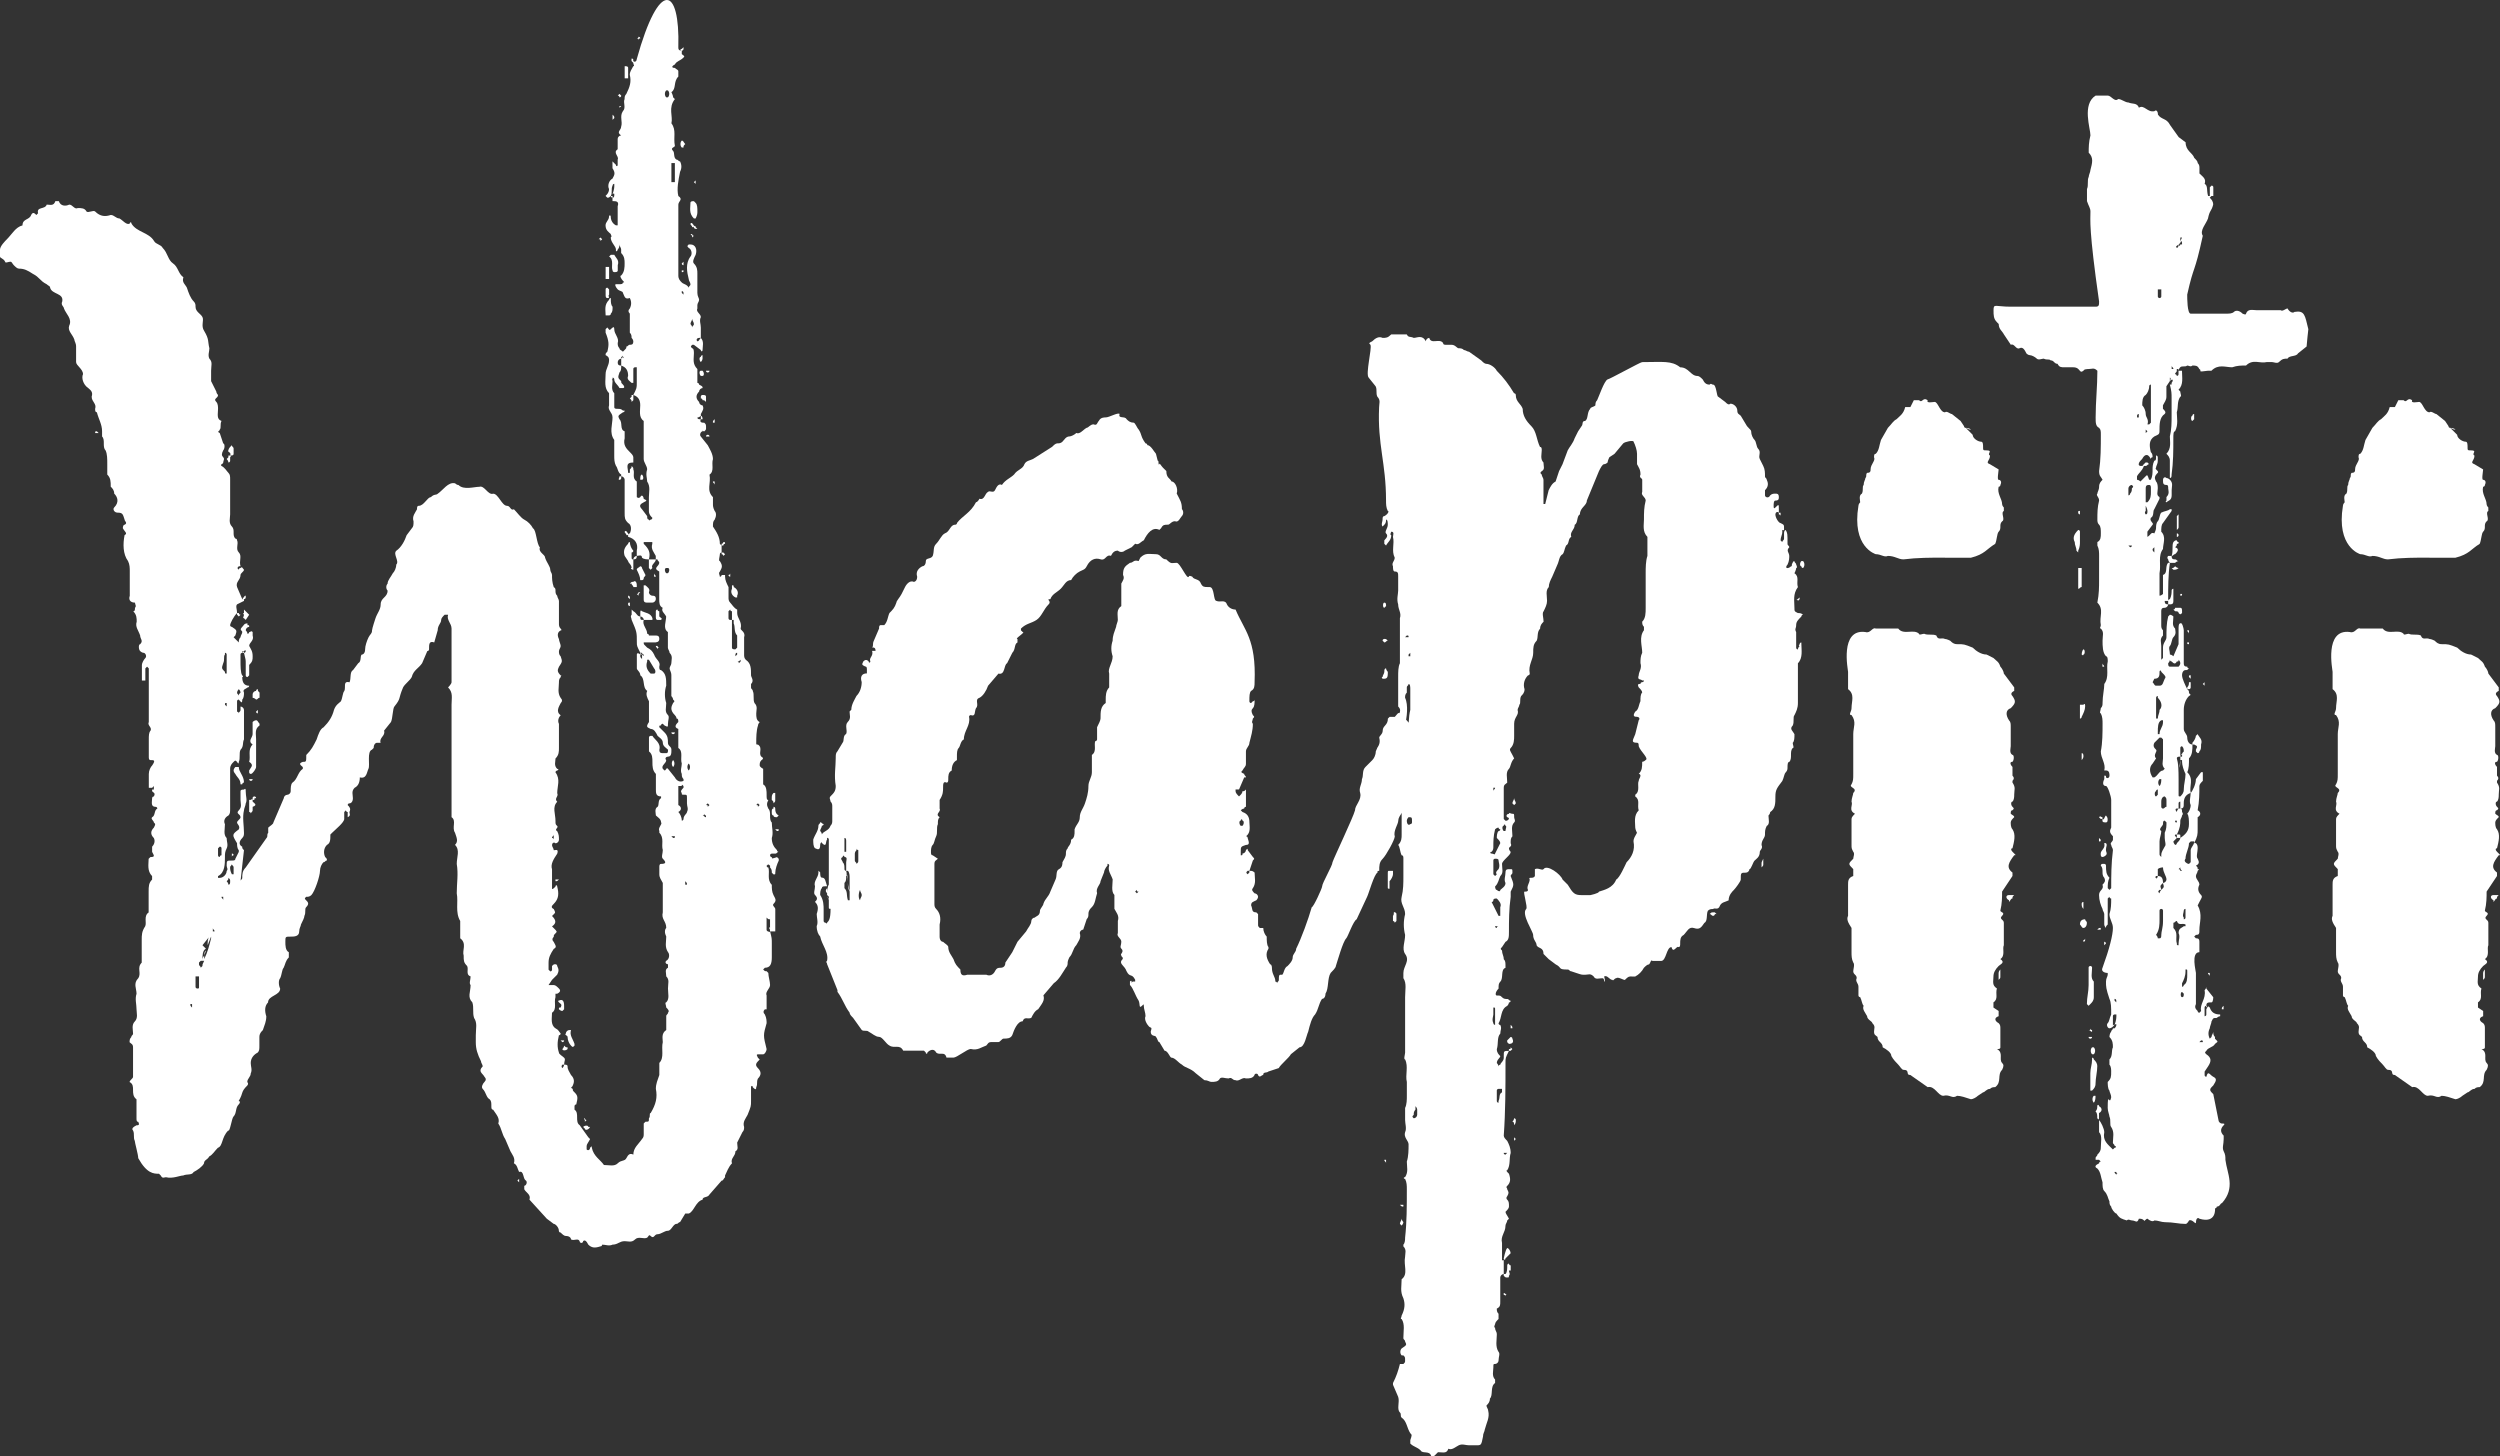
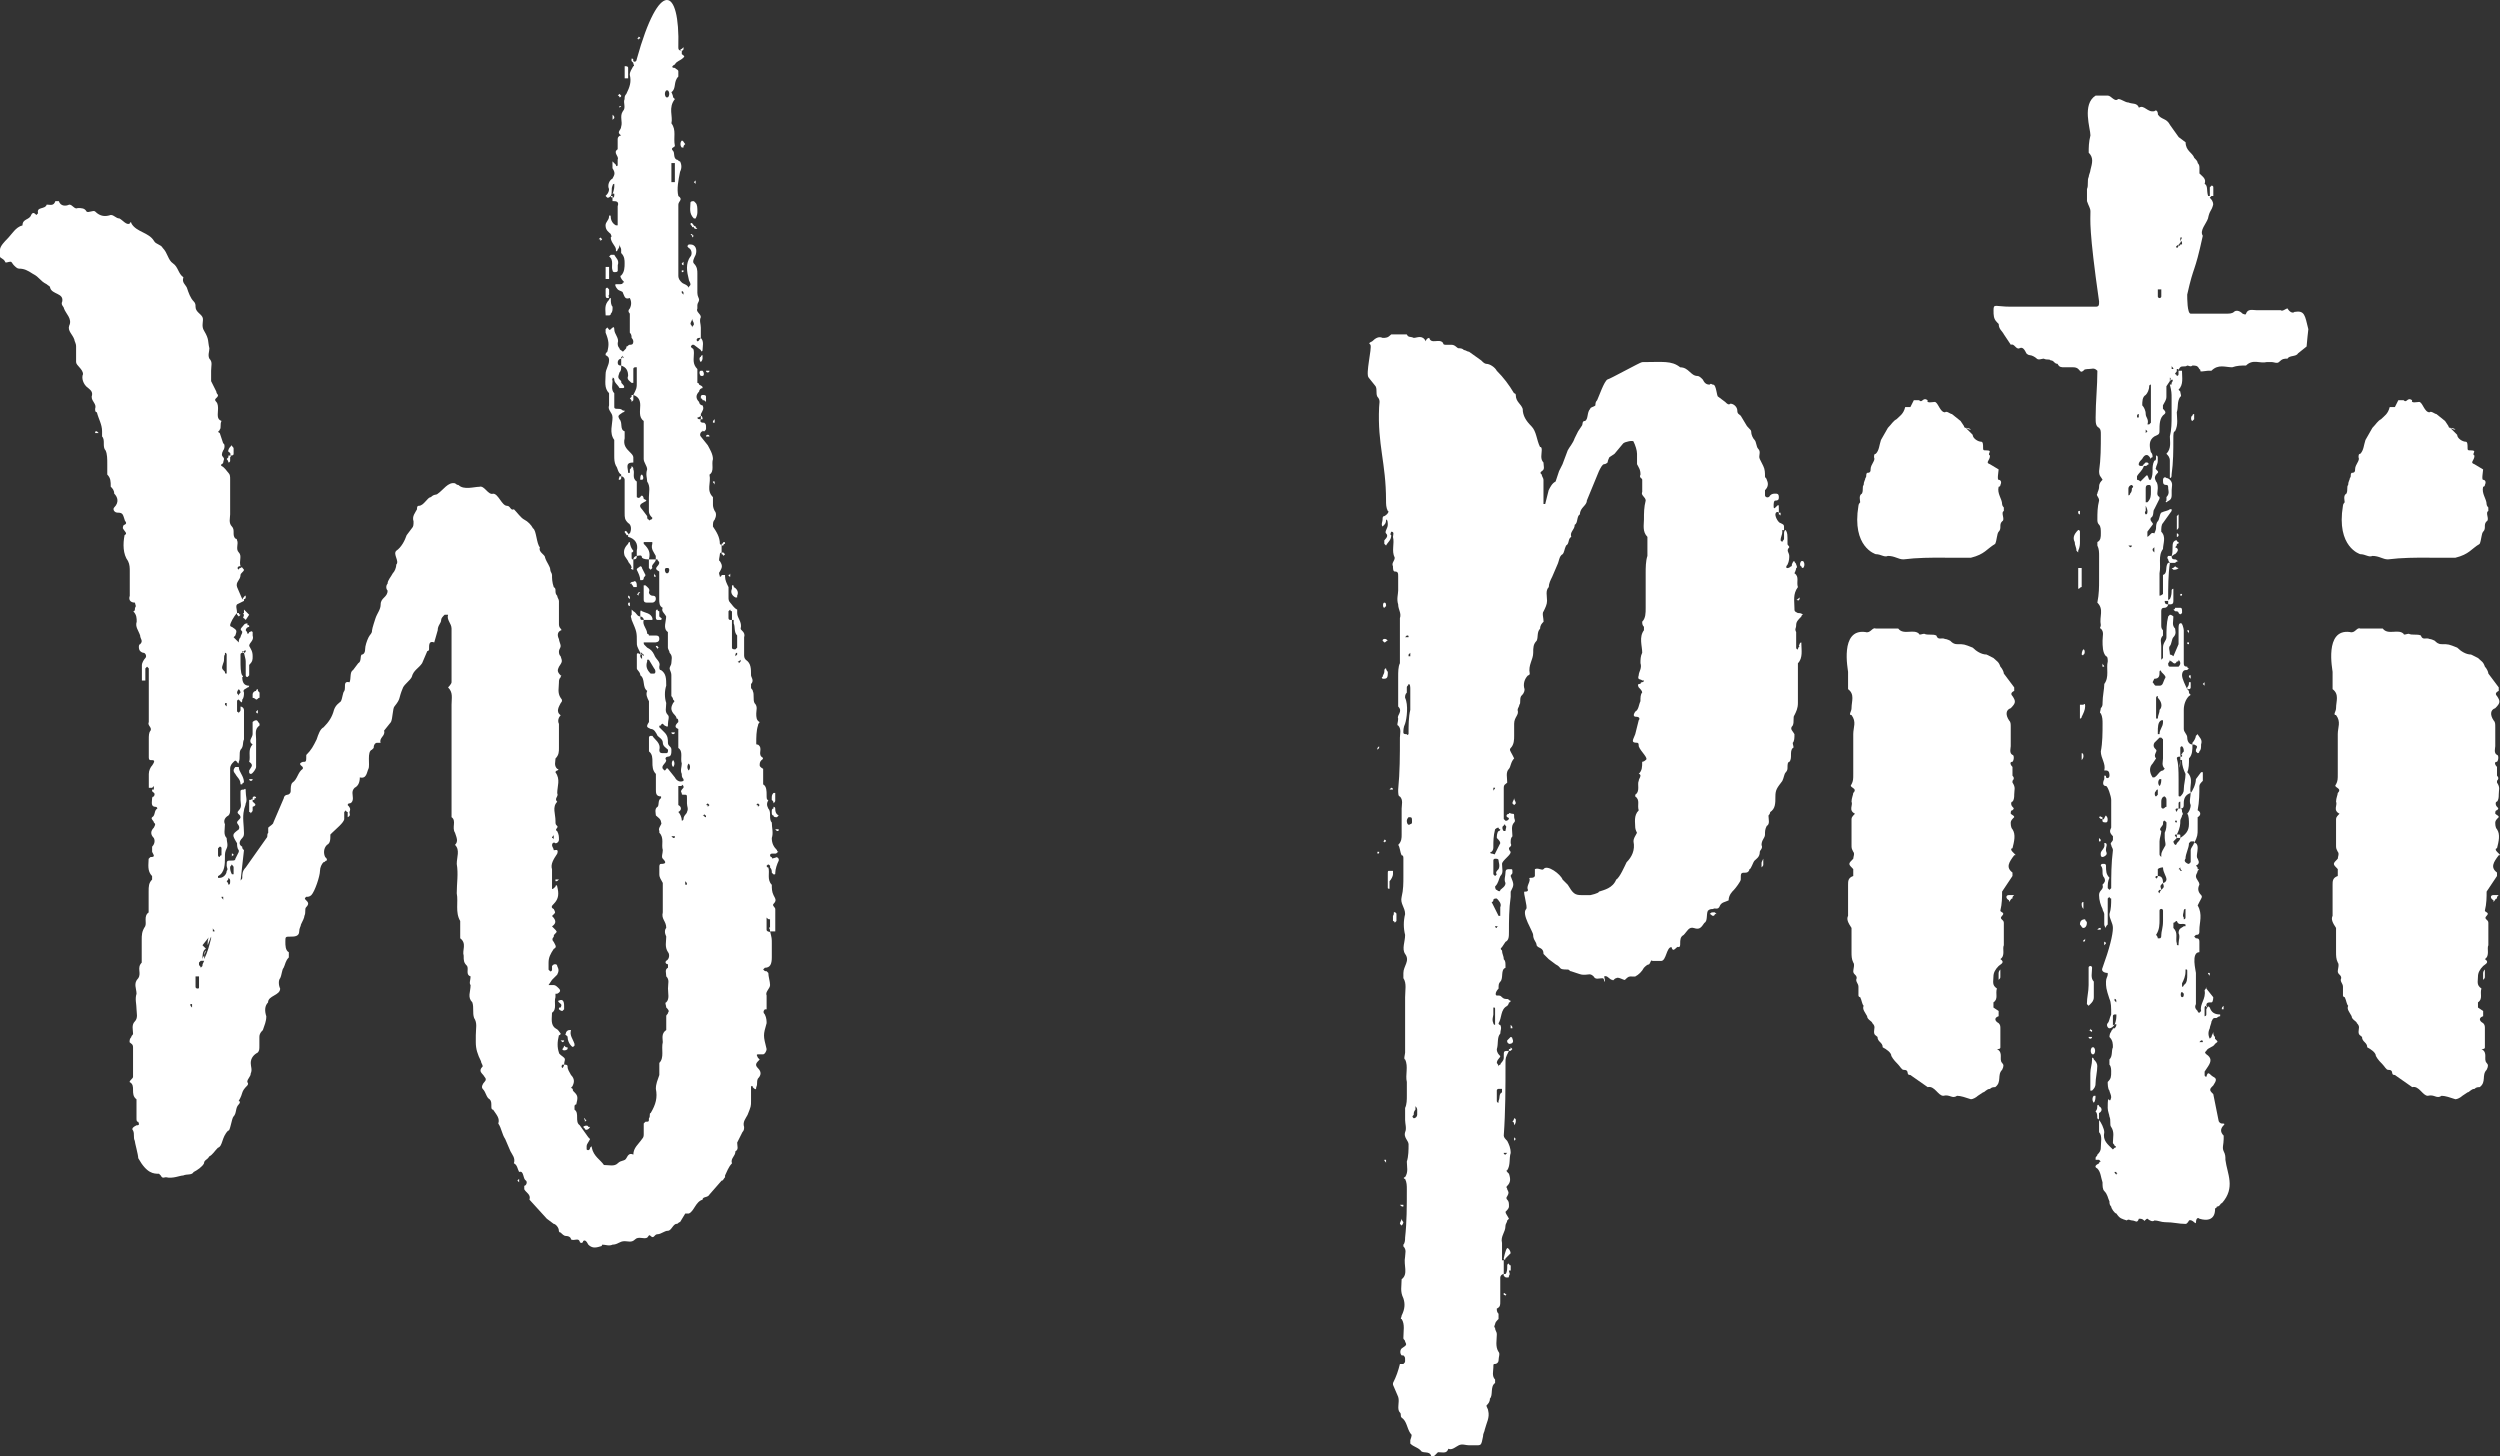
<svg xmlns="http://www.w3.org/2000/svg" version="1.1" x="0px" y="0px" width="145.211px" height="84.599px" viewBox="0 0 145.211 84.599" style="enable-background:new 0 0 145.211 84.599;" xml:space="preserve">
  <rect x="0" y="0" width="145.211" height="84.599" fill="#333333" stroke="none" />
  <style type="text/css">
	.st0{fill:#FFFFFF;}
</style>
  <defs>
</defs>
  <g>
-     <path class="st0" d="M13.368,36.31c0,0.1,0.101,0.1,0.101,0.1c0.301,0.201,0.301,0.201,0.201,0.503l-0.101,0.101l0.301,0.302   c0-0.101,0-0.201,0.101-0.302c0-0.101,0.101-0.201,0.101-0.302s-0.201-0.101,0-0.302c0.101-0.1,0.101-0.2,0.302-0.2v0.101   c0.1,0,0.1,0,0.1,0.1c-0.1,0-0.201,0.101-0.201,0.201c0,0,0.101,0.101,0.101,0.201c0,0,0.1,0,0.1-0.101   c0.101,0,0.101-0.101,0.201,0v0.201c0.101,0.302-0.201,0.402-0.201,0.604c0.101,0.2,0.201,0.301,0.201,0.603   c0,0.201,0,0.302-0.201,0.503v0.603l-0.1,0.101c0,0-0.101,0-0.101-0.101v-0.703c0-0.201,0-0.201-0.101-0.604h-0.101   c0,0-0.101,0-0.101,0.101v0.402c0,0.201,0,0.703,0.101,0.804c0,0,0.101,0.101,0,0.101c0,0.302,0.101,0.503,0.402,0.503   c0,0,0,0.101-0.1,0.101c-0.101,0.101-0.302,0.101-0.201,0.301c0,0.101,0,0.302-0.101,0.402c0,0.302-0.101,0.101-0.201,0   c0,0-0.101,0-0.101,0.101v0.604c0,0,0.101,0,0.101,0.101c0-0.101,0.101-0.101,0.101-0.201v-0.201c0.101,0,0.201,0.101,0.201,0.201   v1.708c-0.101,0.201,0,0.402-0.201,0.604c-0.101,0.201,0,0.503-0.101,0.703c0,0.201-0.101,0-0.101,0c-0.1-0.101-0.1-0.101-0.201,0   s-0.201,0.201-0.201,0.402v2.312c0,0.201,0,0.302-0.101,0.402c-0.201,0.101-0.301,0.302-0.201,0.503c0,0.301-0.101,0.603,0.1,0.804   c0,0.201,0.101,0.402,0,0.603c-0.1,0.201-0.1,0.302-0.1,0.503c0,0.402,0,0.904-0.402,1.105v0.101h0.101   c0.201,0,0.402-0.201,0.402-0.402c0.101-0.1,0-0.2,0-0.301c0-0.302,0-0.302,0.302-0.302c0.101,0,0.201,0,0.201-0.101l0.201-0.402   v-0.101c-0.101-0.101-0.101-0.301-0.101-0.401c-0.301-0.503-0.301-0.503,0.101-0.805c0.101-0.201-0.101-0.301-0.101-0.401   s0.201-0.201,0.201-0.302c0-0.201-0.301-0.201-0.101-0.402c0.201-0.201,0.101-0.402,0.101-0.603v-0.503   c0-0.101,0.101-0.101,0.201-0.101c0.101-0.101,0.101,0,0.101,0.101c0,0.302,0.101,0.503,0,0.703c0,0.101-0.101,0.302-0.101,0.402   c-0.101,0.402,0,0.904,0,1.307c0,0.101,0,0.201-0.101,0.302c-0.201,0.201-0.201,0.402,0,0.503c0,0.1,0,0.1,0.101,0.2   c0,0.101-0.201,1.709-0.201,1.81c0-0.101,0.101-0.101,0.101-0.201c0-0.201,0-0.402,0.201-0.603l1.206-1.709   c0.101-0.101,0-0.201,0.101-0.302v-0.302c0.1-0.101,0.301-0.2,0.301-0.301l0.603-1.407c0-0.101,0.101-0.201,0.201-0.201   s0.201-0.101,0.201-0.201c0-0.201,0-0.402,0.1-0.503c0.302-0.2,0.302-0.603,0.603-0.804v-0.101c-0.1-0.101-0.301-0.201,0-0.302   c0.201,0,0.201,0,0.201-0.401c0.302-0.302,0.402-0.503,0.603-0.905c0.101-0.301,0.201-0.603,0.402-0.703   c0.301-0.302,0.502-0.604,0.603-1.005c0.101-0.302,0.301-0.402,0.402-0.503c0.101-0.201,0.101-0.503,0.201-0.603   c0.101-0.201-0.101-0.604,0.301-0.503c0.101-0.201,0-0.604,0.201-0.704l0.302-0.401c0.201-0.101,0.1-0.402,0.201-0.503   c0.101,0,0.201-0.101,0.201-0.302c0-0.2,0.101-0.502,0.201-0.703c0.1-0.201,0.201-0.201,0.201-0.402   c0-0.101,0.201-0.703,0.201-0.703c0.101-0.302,0.301-0.503,0.301-0.805c0-0.2,0.101-0.301,0.201-0.401s0.201-0.201,0.201-0.402   c-0.101-0.101-0.101-0.302,0-0.402c0-0.2,0.201-0.401,0.301-0.603c0.101-0.101,0.201-0.302,0.201-0.503   c0.201-0.201-0.201-0.603,0-0.804c0.302-0.201,0.502-0.604,0.603-0.904l0.302-0.402c0.1-0.101,0.1-0.201,0.1-0.402   c-0.1-0.302,0.101-0.502,0.201-0.703c0-0.101,0-0.201,0.101-0.201c0.302,0,0.502-0.503,0.704-0.503   c0.201-0.201,0.301-0.101,0.402-0.201c0.302-0.2,0.603-0.703,1.005-0.603c0,0,0.101,0.101,0.201,0.101   c0.302,0.302,0.905,0.101,1.207,0.101c0.301-0.101,0.502,0.502,0.804,0.401c0.302,0,0.503,0.704,0.804,0.704   c0.201,0,0.201,0.302,0.402,0.201c0.201,0.201,0.402,0.502,0.603,0.603c0.201,0.101,0.402,0.302,0.503,0.503   c0.201,0.101,0.201,0.904,0.402,1.105c-0.101,0.302,0.302,0.402,0.302,0.604c0.1,0.301,0.301,0.502,0.301,0.703   c0,0.101,0.101,0.201,0.101,0.302c0,0.201,0,0.401,0.101,0.703c0.201,0.101,0,0.302,0.201,0.503c0,0.101,0.1,0.201,0.1,0.302v1.307   c0,0.101,0,0.2,0.101,0.301c0,0,0.101,0.101,0,0.101c-0.201,0.101-0.201,0.302-0.101,0.503c0,0.101,0.101,0.302,0.101,0.402   s-0.101,0.2-0.101,0.301s0,0.201,0.101,0.302c0.101,0.302,0.101,0.302-0.101,0.604c-0.1,0.2-0.1,0.301,0.101,0.502   c0.101,0,0,0,0,0.101c-0.101,0.101-0.101,0.201-0.101,0.302c0,0.302-0.1,0.603,0.101,0.904c0.101,0.101,0.101,0.201,0,0.302   c-0.101,0.201-0.301,0.503,0,0.703c-0.101,0.101-0.201,0.302-0.101,0.503v1.407c0,0.201,0,0.402-0.201,0.604   c0,0.2-0.101,0.401,0.101,0.603c0.1,0,0.1,0,0,0.101c-0.101,0-0.101,0.101-0.101,0.101c0.301,0.402,0.101,0.804,0.101,1.206   c0.1,0.201-0.201,0.302,0,0.503c-0.302,0.301-0.101,0.703-0.101,1.105c0,0.201,0,0.201,0.101,0.301c0.1,0.101-0.201,0.201,0,0.302   c0.1,0.201,0.1,0.302,0.1,0.503c0,0.101-0.1,0.201-0.201,0.201c-0.101-0.101-0.201,0-0.201,0.101s0.101,0.2,0.101,0.301   c0.101,0,0.301-0.101,0.201,0.201c-0.201,0.302-0.402,0.604-0.302,0.905v1.105c0,0.101,0.101,0,0.201-0.101   c0-0.101,0.101-0.101,0.101,0c0.1,0.401,0.1,0.703-0.201,1.005c-0.101,0.101-0.201,0.201,0,0.302c0.101,0.201,0.101,0.201,0,0.301   l-0.101,0.101c0.201,0.201,0.302,0.402,0,0.604l0.101,0.101c0.201,0.201,0.201,0.201,0.101,0.302s-0.101,0.101-0.101,0.2   c-0.101,0.101-0.101,0.201,0,0.302c0.101,0.201,0.201,0.302,0,0.402c-0.201,0.302-0.302,0.503-0.302,0.804v0.402l0.101,0.101   c0,0,0.101,0,0.101-0.101V56.11c0.101-0.101,0.101-0.101,0.201-0.101s0.101,0.101,0.101,0.101c0.1,0.201,0.1,0.302,0,0.503   l-0.302,0.302l-0.201,0.301h0.302c0.101,0,0.201,0.101,0.301,0.201c0.101,0.101,0.101,0.201-0.1,0.302h-0.101v0.201   c-0.101,0.302,0.101,0.703-0.201,0.904c0,0.302-0.101,0.703,0.201,0.904c0.201,0.101,0.201,0.201,0.301,0.302   c0,0,0,0.101-0.101,0.101c-0.1,0.402-0.1,0.703,0,1.005c0,0.101,0.201,0.201,0.302,0.302s0,0.201,0,0.402   c0.101,0,0.201,0,0.201,0.101c0,0.2,0.1,0.301,0.201,0.502c0.201,0.201,0.201,0.402,0.101,0.604c0,0.101-0.201,0.101,0,0.201   c0,0.101,0,0.101,0.101,0.2c0.201,0.201,0.201,0.302,0.101,0.704c-0.101,0-0.101,0.101-0.101,0.101v0.201   c0.302,0.2,0,0.703,0.302,0.904l0.502,0.703l0.101,0.101c-0.101,0.201-0.201,0.302-0.201,0.402v0.201   c0.101,0.101,0.201,0,0.201-0.101c0.1-0.101,0.1-0.101,0.1,0c0.101,0.503,0.503,0.703,0.704,1.005c0.302,0,0.603,0.101,0.804-0.101   s0.402-0.101,0.502-0.302c0.101-0.2,0.201-0.301,0.402-0.2c0-0.402,0.301-0.604,0.502-0.905c0.101-0.101,0.101-0.201,0.101-0.301   v-0.604l0.101-0.101c0.201,0,0.201,0,0.201-0.201c0.101-0.101,0-0.302,0.101-0.302c0.302-0.502,0.402-0.904,0.302-1.406   c0-0.302,0.1-0.503,0.201-0.805v-0.703c0.302-0.302,0.101-0.805,0.201-1.206c0-0.201-0.101-0.503,0.201-0.704v-0.804   c0-0.101,0.101-0.101,0.101-0.201c0.1-0.101,0-0.201-0.101-0.302c0-0.101-0.101-0.301,0-0.301c0.201-0.201,0.101-0.503,0.101-0.805   s0.1-0.502-0.101-0.703c0-0.201-0.101-0.402,0.101-0.503v-0.201c-0.101,0-0.201-0.101-0.101-0.201   c0.201-0.101,0.201-0.401,0.101-0.502c-0.201-0.302-0.101-0.604-0.101-0.905c-0.101-0.2-0.101-0.401,0-0.502   c0-0.402-0.302-0.503-0.201-0.904v-1.709c-0.101-0.201-0.201-0.302-0.201-0.503v-0.401c0-0.101,0-0.201,0.101-0.201   c0.302,0,0.302-0.101,0.101-0.302c-0.101-0.101,0-0.302,0-0.503c-0.101-0.301,0.101-0.703-0.201-1.005V48.27   c-0.101-0.201,0.201-0.401,0.101-0.502c0-0.201-0.201-0.302-0.301-0.402c0-0.101-0.101-0.402,0.1-0.503   c0.101-0.101,0-0.401,0.201-0.502V46.26c-0.301,0-0.301-0.201-0.301-0.402v-0.904c-0.402-0.402,0-1.005-0.402-1.307v-0.805   c0-0.1,0.101-0.1,0.101-0.1h0.101c0.101,0.2,0.502,0.401,0.402,0.804c0,0.101,0,0.201,0.201,0.201h0.201   c0.101,0,0.101-0.101,0.101-0.201c-0.101-0.101-0.302-0.201-0.302-0.402s-0.201-0.302-0.302-0.401   c-0.1-0.201-0.201-0.402-0.402-0.402c-0.201-0.101-0.301-0.101-0.101-0.402v-1.206c-0.101-0.201-0.201-0.402-0.101-0.603   c-0.301-0.201-0.1-0.704-0.402-0.905c0-0.201-0.201-0.302-0.201-0.401v-0.805c0-0.101,0.101-0.101,0.201,0v0.101   c0,0.101,0.101,0.101,0.101,0.201v-0.302c0.101,0.101,0.101,0.101,0.101,0c-0.101,0-0.101-0.101-0.101-0.101h-0.101l0.101,0.101   h-0.101v-0.101c-0.201-0.401-0.201-0.401-0.201-0.603c0-0.604,0-0.604-0.301-1.307c0-0.101-0.101-0.201,0-0.302v-0.302l0.101,0.101   c0.201,0.101,0.201,0.302,0.402,0.302c0,0.201,0,0.201,0.201,0.201c0-0.101-0.101-0.201-0.201-0.201v-0.201   c0-0.101,0-0.201,0.101-0.101c0.201,0.101,0.502,0.101,0.603,0.402v0.101H37.39c-0.101,0.302,0.201,0.502,0.201,0.804   c0,0,0.101,0,0.101,0.101h0.302c0.201,0,0.301,0,0.301,0.201s-0.201,0.201-0.301,0.201H37.39c0,0.101,0,0.101,0.101,0.201   l0.1,0.101c0.201,0.1,0.302,0.2,0.402,0.401c0.101,0.302,0.402,0.402,0.301,0.704c0,0.101,0,0.2,0.101,0.2   c0.302,0.201,0.302,0.503,0.302,0.905c-0.101,0.302-0.101,0.703,0,1.005c0,0.302-0.101,0.503,0.101,0.703   c0.1,0.101,0,0.302,0,0.503s0,0.201-0.201,0.101l-0.101-0.101c0,0-0.101,0-0.101,0.101c-0.101,0-0.101,0-0.101,0.101l0.302,0.302   c0.201,0.201,0.201,0.401,0.201,0.603s0.201,0.201,0.201,0.402s0,0.402-0.201,0.402c-0.101,0-0.201,0.101-0.101,0.2   c0,0.201-0.302,0.302-0.201,0.503l0.101,0.101c0.101,0,0.101-0.201,0.201-0.101l0.402,0.503c0.101,0.201,0.301,0.301,0.502,0.201   v-0.101c-0.101-0.101-0.101-0.201-0.101-0.302c-0.101-0.201,0-0.402,0-0.604c-0.101-0.301,0.101-0.703-0.201-0.904V42.34   c-0.302-0.101-0.101-0.302,0-0.402c0-0.101,0-0.201-0.101-0.201c0-0.101-0.101-0.201-0.101-0.201   c-0.302-0.301-0.201-0.502-0.101-0.703c0.101-0.101,0.101-0.101,0-0.201c0-0.101-0.101-0.201-0.101-0.201v-1.206   c0-0.201-0.101-0.302-0.101-0.401c0-0.101,0.101-0.201,0.101-0.302c0-0.201,0.101-0.402-0.101-0.604c0-0.101-0.1-0.201-0.1-0.301   v-0.905c-0.302-0.201-0.101-0.603-0.101-0.904c-0.101-0.201-0.302-0.302-0.201-0.503c-0.201-0.101-0.201-0.301-0.201-0.502v-1.608   c-0.402-0.201,0-0.302,0-0.503c0-0.101-0.101-0.101-0.101-0.2h-0.1V32.29c-0.101-0.201-0.302-0.402-0.201-0.704v-0.101H37.39v0.101   c0.301,0.302,0.402,0.503,0.301,0.905h0.402c0,0.2-0.302,0.301-0.201,0.502l-0.101,0.101l-0.101-0.101v-0.502   c-0.101,0-0.301,0-0.402-0.101c0-0.201-0.201-0.101-0.302-0.101v-0.302c0.101-0.402-0.101-0.704-0.502-0.804v-0.101h-0.101   c0-0.101-0.101-0.101-0.101-0.201c0.101-0.101,0.101,0,0.201,0.101v0.101c0-0.101,0.101-0.101,0.101-0.101   c0.101-0.201,0.101-0.503-0.101-0.604c-0.201-0.201-0.201-0.302-0.201-0.603v-1.91c0-0.101-0.1-0.201-0.201-0.201v-0.101   c-0.201-0.101-0.201-0.401-0.302-0.502c-0.101-0.201-0.101-0.402-0.101-0.604v-0.904c-0.301-0.402-0.1-0.904-0.1-1.307   c0-0.302-0.302-0.402-0.201-0.704v-0.703c-0.302-0.302-0.201-0.703-0.201-1.105c0-0.302,0.201-0.503,0.201-0.805   c0-0.1,0-0.2-0.201-0.301c0-0.101,0-0.101,0.101-0.201c0.101-0.402,0.101-0.604-0.101-1.105v-0.201l0.101-0.101   c0.101,0.101,0.101,0.201,0.201,0.101s0.201-0.201,0.201,0c0,0.302,0.302,0.503,0.201,0.804c0,0.101,0,0.201,0.101,0.302   c0,0.101,0.101,0.101,0.201,0.201l0.1-0.101c0.101-0.101,0.101-0.101,0.101-0.201c0.101,0,0.101-0.101,0.201-0.101   s0.201,0,0.201-0.201c0-0.101-0.101-0.2-0.101-0.2c0-0.101,0-0.201-0.101-0.302v-1.105c-0.101-0.101-0.101-0.201,0-0.302   c0.101-0.201,0.101-0.402,0-0.604c-0.302,0.101-0.302-0.101-0.402-0.301c0-0.101-0.201-0.101-0.302-0.201s-0.201-0.302-0.101-0.302   h0.201c0.101,0,0.201,0,0.201-0.101c0.1,0,0.1,0,0-0.101c-0.101-0.101-0.201-0.302-0.101-0.302   c0.201-0.201,0.201-0.502,0.201-0.703s0-0.402-0.201-0.604v-0.201c0-0.1-0.101-0.2-0.101-0.301c0,0.101,0,0.201-0.101,0.301   c0,0,0,0.101-0.101,0.101v-0.101c0-0.2-0.301-0.401-0.301-0.703c0.101-0.101,0-0.101,0-0.201c-0.101-0.101-0.302-0.201-0.302-0.502   c0-0.201,0.201-0.302,0.201-0.503c0-0.101,0.101-0.101,0.101,0c0,0.201,0.101,0.402,0.301,0.503h0.101v-1.106   c0.101-0.301-0.101-0.301-0.301-0.301v-0.201c0,0-0.101,0-0.101-0.101c-0.101,0.101-0.101,0.101-0.201,0.101l-0.101-0.101   c0.101-0.101,0.201-0.201,0.201-0.402c-0.101-0.201,0-0.502,0.201-0.603c0.1-0.201,0.201-0.302,0-0.604V9.373l0.201,0.201   c0,0.101,0.101,0.101,0.101,0V9.273c0.101-0.201-0.301-0.402,0-0.604V8.066c0-0.1,0.101-0.2,0.201-0.2   c-0.302-0.201,0-0.302,0-0.503c0.101-0.302-0.101-0.603,0.101-0.904c0.201-0.201,0-0.503,0.1-0.704c0-0.101,0-0.201,0.101-0.301   c0.201-0.402,0.302-0.704,0.201-1.106c0-0.2,0.101-0.301,0.201-0.502c0.1,0,0-0.101,0-0.201l-0.101-0.101V3.443   c0-0.101,0.101,0,0.101,0v0.101c0.1,0.101,0.201,0,0.201-0.101C38.294-1.281,39.5-0.779,39.4,2.74c0,0.101,0,0.2,0.201,0.2   c-0.101,0-0.101-0.1,0-0.1l0.101-0.101V2.84c0,0,0,0.1-0.101,0.1v0.201c0.101,0.101,0.201,0.101,0.101,0.201   c-0.201,0.201-0.402,0.201-0.502,0.402c-0.201,0.101-0.201,0.201,0,0.201C39.299,4.046,39.4,4.046,39.4,4.147v0.301   c-0.302,0.302-0.101,0.704-0.402,0.905c0,0,0.101,0.2,0.101,0.301l0.101,0.101c-0.402,0.503-0.101,1.006-0.201,1.407   c0.302,0.402,0.101,0.805,0.201,1.307c0,0.101-0.302,0.101-0.101,0.302c0.101,0.101,0,0.402,0.201,0.503   c0.101,0,0.101,0.1,0.201,0.1c0.101,0.201,0.101,0.402,0,0.604c-0.1,0.503-0.201,1.005-0.1,1.407c0.301,0.201,0,0.302,0,0.503v4.12   c0,0.201,0.1,0.302,0.201,0.402s0.302,0.101,0.402,0.302c0-0.101,0.101-0.101,0.101-0.201s-0.101-0.201-0.101-0.302   c-0.101-0.402-0.201-0.904,0.101-1.307c0.1-0.101,0.1-0.402-0.101-0.502c-0.101-0.101-0.101-0.101,0-0.201h0.101   c0.301,0,0.402,0.301,0.301,0.603c-0.101,0.201-0.201,0.402-0.101,0.503c0.201,0.201,0.201,0.402,0.201,0.603v1.106   c0,0.2,0.101,0.301,0.101,0.401s-0.101,0.201-0.101,0.302v0.201c-0.101,0.201,0.201,0.302,0.201,0.502   c-0.101,0.201,0,0.402,0,0.604v0.604c0.201,0.2,0.1,0.502,0.1,0.703c0,0.101-0.1,0.101-0.1,0l-0.402-0.302h-0.101   c-0.1,0.101-0.1,0.101,0,0.201c0.101,0,0.101,0.201,0.101,0.302c0,0.302-0.101,0.603,0.201,0.904v0.804c0,0,0.101,0,0.101,0.101   c0.201,0.101,0.201,0.101,0.201,0.201c-0.1,0-0.201,0.101-0.201,0.201c-0.201,0.201-0.201,0.402,0,0.604   c0,0.101,0.101,0.2,0.201,0.2c0.101,0.201,0,0.302-0.1,0.503v0.101c0,0,0.1,0,0.1,0.201h-0.1v-0.201   c-0.101,0.101-0.201,0.101-0.201,0.101c0,0.101,0.101,0.101,0.201,0.101c-0.101,0.201,0.1,0.201,0.201,0.201   c0.101,0.101,0.101,0.101,0.101,0.301c0,0.101,0,0.101-0.101,0.201c-0.101,0-0.101-0.101-0.101,0c-0.1,0-0.201,0.201-0.1,0.302   l0.402,0.503c0.101,0.2,0.301,0.502,0.301,0.804c-0.1,0.302,0.101,0.703-0.201,0.904c0.101,0.503-0.201,0.905,0.201,1.307v0.402   c0,0.101,0,0.201,0.101,0.402c0.101,0.101,0.101,0.301,0,0.502c-0.101,0.101-0.101,0.201-0.101,0.402   c0.201,0.302,0.402,0.604,0.402,1.005l0.101,0.101v0.402h0.101l0.1,0.101l-0.1,0.101c0,0,0-0.101-0.101-0.101v-0.101   c0,0-0.101,0-0.101,0.101s-0.101,0.401,0,0.401c0.201,0.302,0.101,0.402,0,0.604c-0.101,0.101,0,0.201,0,0.302   c0,0,0.101,0,0.101-0.101h0.201v0.101c0,0.201,0.101,0.401,0.201,0.603v0.604c0,0.101,0,0.201,0.101,0.302   c0.101,0.1,0.201,0.301,0.402,0.401v0.201c0,0.302,0.302,0.503,0.201,0.904c0,0.101,0.301,0.201,0.201,0.503v1.005   c0,0.101,0,0.201,0.1,0.302c0.302,0.201,0.302,0.503,0.302,0.904c0,0.101,0.201,0.302,0,0.503v0.201   c0,0.101,0.101,0.101,0.101,0.201c0.101,0.2,0,0.502,0.101,0.703c0.201,0.201,0.101,0.402,0.101,0.604c0,0.2,0,0.401,0.201,0.502   c0,0-0.101,0.101-0.101,0.201c-0.1,0.302-0.1,0.703-0.1,1.005c0,0.101,0,0.101,0.1,0.101c0.302,0.201,0,0.503,0.201,0.704   c0.201,0.101,0,0.2,0,0.2c-0.101,0.101-0.101,0.201-0.101,0.302s0.201,0.201,0.201,0.201v0.904   c0.201,0.101,0.201,0.402,0.201,0.604s0,0.302,0.1,0.302c-0.1,0.2-0.1,0.301,0,0.502c0.201,0.201,0,0.604,0.201,0.805   c0,0.301,0.101,0.603,0,0.904c0,0.302,0.101,0.503,0.302,0.703c0,0,0,0.101,0.101,0.101c-0.101,0-0.101,0.101-0.201,0.101h-0.201   c0,0-0.101,0-0.101,0.101c0,0,0,0.101,0.101,0.101c0,0.101,0,0.101,0.302,0l0.101,0.101v0.101   c-0.101,0.201-0.201,0.503-0.201,0.703c0,0.101,0,0.101-0.101,0.101l-0.101-0.101c0-0.101,0-0.2-0.101-0.301v-0.101   c-0.101-0.101-0.101-0.101-0.201,0c0,0,0,0.101,0.1,0.101c0.101,0.301-0.1,0.703,0.201,1.005c0,0.201,0,0.401,0.101,0.603   s0.201,0.302,0,0.503c-0.101,0.101,0.101,0.201,0.101,0.302V54.1h-0.201h-0.101c0.101,0.401,0.101,0.401,0.101,0.703v0.805   c0,0.401-0.101,0.603-0.402,0.603l-0.101,0.101c0.101,0.101,0.101,0.101,0.201,0.101l0.1,0.101c0,0.201,0.101,0.502,0.101,0.703   s-0.301,0.402-0.201,0.604v0.804h-0.101c-0.101,0.101-0.101,0.201,0,0.302c0.101,0.201,0.101,0.402,0.101,0.503   c-0.201,0.703-0.201,0.703,0,1.507c0,0.101-0.101,0.302-0.201,0.302h-0.201c-0.201,0-0.201,0-0.101,0.201l0.101,0.101   c-0.201,0.201-0.301,0.302-0.101,0.503c0.201,0.2,0.201,0.401,0,0.603c-0.1,0.201,0,0.302-0.1,0.503c0,0.201-0.101,0.101-0.201,0   c0-0.101-0.101-0.101-0.101,0v0.804c0,0.302,0,0.302-0.201,0.804c-0.101,0.201-0.301,0.402-0.201,0.704   c0,0.101,0,0.201-0.101,0.302l-0.302,0.603c0,0.201,0.101,0.402-0.101,0.503c0,0.302-0.301,0.401-0.201,0.703   c-0.201,0.201-0.302,0.503-0.402,0.704v0.101c-0.1,0.101-0.1,0.2-0.201,0.2l-0.704,0.805c-0.101,0.201-0.402,0.101-0.402,0.302   c-0.402,0.101-0.502,0.703-0.804,0.804h-0.201L39.5,70.986c-0.1,0-0.1,0.101-0.201,0.101c-0.201,0-0.302,0.401-0.502,0.401   c-0.201,0-0.402,0.201-0.604,0.201c-0.201,0-0.201,0.302-0.402,0.101c-0.101-0.101-0.101,0-0.201,0.101   c-0.201,0.101-0.502-0.101-0.704,0.101c-0.201,0.201-0.402,0.101-0.603,0.101c-0.301,0-0.402,0.201-0.703,0.201   c-0.201,0.1-0.402,0-0.604,0c0,0,0,0.1-0.1,0.1c-0.302,0.101-0.503,0.101-0.704-0.1c-0.101-0.201-0.201-0.302-0.302-0.201   c0,0.101-0.101,0.101-0.101,0.101s-0.1,0-0.1-0.101c-0.101-0.201-0.302,0-0.503-0.101c0-0.101-0.101-0.201-0.301-0.201   c-0.101,0-0.201-0.101-0.302-0.201c-0.101,0-0.101-0.101-0.101-0.101c0-0.201-0.201-0.401-0.301-0.401l-0.402-0.302l-1.005-1.105   c0.101-0.302-0.201-0.402-0.302-0.604v-0.201c0.101,0,0.201-0.201,0.101-0.302c-0.201-0.1-0.101-0.603-0.402-0.502   c-0.101-0.201-0.101-0.402-0.302-0.503c0.101-0.302-0.1-0.502-0.201-0.703l-0.302-0.704c-0.201-0.301-0.201-0.603-0.402-0.904   c0.101-0.302-0.101-0.503-0.302-0.804c-0.101,0-0.101-0.101-0.101-0.201c0-0.201,0-0.302-0.1-0.402   c-0.201-0.101-0.201-0.402-0.402-0.603c-0.101-0.101,0-0.302,0.101-0.402s0.101-0.201,0-0.302   c-0.101-0.201-0.402-0.302-0.101-0.603c0-0.101-0.101-0.201-0.101-0.302c-0.201-0.402-0.301-0.704-0.301-1.105V60.13   c0-0.402,0.101-0.703-0.101-1.005c-0.101-0.302,0-0.604-0.101-0.904c-0.301-0.302-0.101-0.604-0.101-1.006   c-0.1-0.101,0-0.301,0-0.502c-0.301-0.101-0.1-0.402-0.201-0.604c-0.201-0.201-0.201-0.302-0.201-0.603   c-0.101-0.302,0.201-0.704-0.201-1.006v-1.005c-0.301-0.502-0.101-1.105-0.201-1.608c0-0.603,0.1-1.105,0-1.708   c0-0.402,0.201-0.805-0.101-1.105c0.201-0.201,0.101-0.402,0-0.704c-0.201-0.302,0.101-0.703-0.201-0.904v-6.533   c0-0.402,0.101-0.704-0.201-1.005c0,0,0.201-0.201,0.201-0.302V36.51c0-0.301-0.301-0.502-0.201-0.804h-0.201   c-0.101,0.101-0.201,0.201-0.201,0.302c0,0.201-0.201,0.302-0.201,0.603l-0.201,0.704c-0.302-0.101-0.302,0.101-0.302,0.401   c0,0,0,0.101-0.101,0.101l-0.301,0.704c-0.201,0.302-0.503,0.401-0.603,0.804c-0.101,0.201-0.402,0.402-0.503,0.604   c-0.301,0.703-0.1,0.603-0.502,1.105c-0.101,0.101-0.101,0.703-0.201,0.904l-0.402,0.503c0.101,0.302-0.301,0.401-0.201,0.703   h-0.201c-0.101,0-0.201,0.101-0.201,0.302l-0.101,0.101c-0.301,0.101-0.101,0.904-0.201,1.105   c-0.101,0.201-0.101,0.604-0.503,0.503c0,0.301-0.1,0.502-0.301,0.603c-0.201,0.201-0.101,0.402-0.101,0.604   s-0.101,0.301-0.201,0.301s-0.101,0.101-0.101,0.101c0.101,0.101,0.201,0.201,0.101,0.402c0,0.101,0.101,0.201-0.101,0.302v-0.302   c-0.1,0-0.1-0.101-0.1-0.101l-0.101,0.101v0.402c0,0.201-0.502,0.603-0.704,0.804l-0.101,0.101c0,0.302,0,0.503-0.201,0.604   c-0.201,0.2-0.201,0.502-0.101,0.703c0.101,0.101,0.101,0.101,0.101,0.201c-0.101,0-0.101,0.101-0.201,0.101   c-0.101,0.101-0.201,0.302-0.201,0.502c0,0.302-0.302,1.206-0.502,1.407c-0.101,0.101-0.201,0.101-0.302,0.101   c-0.101,0.101-0.101,0.101,0,0.201s0.201,0.201,0,0.402c-0.101,0.101,0,0.302-0.101,0.502c0,0.101-0.101,0.302-0.201,0.503   c0,0.101-0.101,0.201-0.101,0.402c0,0.301-0.302,0.301-0.502,0.301c-0.302,0-0.302,0-0.302,0.302c0,0.201,0,0.503,0.201,0.604   v0.302c-0.201,0.2-0.201,0.401-0.302,0.603c-0.101,0.101-0.101,0.402-0.201,0.604c-0.101,0.101-0.101,0.401,0,0.603   c0,0.402-0.704,0.402-0.704,0.805c-0.201,0.2-0.201,0.502-0.101,0.804c0,0.302-0.101,0.502-0.201,0.804   c-0.101,0.101-0.201,0.201-0.201,0.402v0.503c0,0.2,0,0.301-0.1,0.401c-0.201,0.101-0.402,0.302-0.402,0.604   c0,0.201,0.101,0.401,0,0.603c0,0.201-0.201,0.302-0.201,0.503c0.1,0.101,0,0.201,0,0.201c-0.402,0.401-0.201,0.401-0.503,0.904   c0.101,0,0.101,0.101,0,0.201c-0.201,0.201-0.101,0.502-0.301,0.703c-0.101,0.101-0.201,0.905-0.302,0.805   c-0.402,0.401-0.301,0.904-0.603,1.005c-0.201,0.201-0.301,0.402-0.502,0.503c-0.101,0.2-0.302,0.2-0.302,0.401   c-0.1,0.201-0.402,0.402-0.603,0.503c-0.101,0.201-0.402,0.101-0.603,0.201c-0.201,0-0.603,0.201-1.005,0.101   c-0.101,0-0.201,0.101-0.302-0.101l-0.101-0.101c-0.301,0-0.703,0-1.206-0.905c0-0.2-0.201-0.904-0.201-1.005   c-0.101-0.201,0-0.401-0.101-0.603c-0.101-0.101,0-0.201,0.201-0.302c0.1,0,0.201,0,0.1-0.201c-0.1,0-0.1-0.101-0.1-0.201v-1.105   c-0.402-0.302,0-0.804-0.402-1.005c0-0.101,0.201-0.201,0.201-0.302v-1.709c0-0.2-0.101-0.2-0.201-0.301   c0-0.101,0-0.201,0.101-0.302c0-0.101,0.101-0.101,0.101-0.201c0-0.201-0.101-0.503,0.101-0.703   c0.201-0.201,0.101-0.503,0.101-0.704c0-0.302-0.101-0.603,0-0.904c0-0.302-0.201-0.604,0.1-0.904   c0.201-0.302-0.1-0.604,0.201-0.905v-1.307c0-0.301,0-0.502,0.201-0.804c0.101-0.201-0.101-0.604,0.201-0.804v-1.207   c0-0.301,0-0.502,0.201-0.703v-0.201c-0.301-0.302-0.201-0.703-0.201-1.005l0.101-0.101c0.302,0,0.201-0.101,0.101-0.302v-0.301   c0.101-0.101,0.201-0.302,0.101-0.503c-0.201-0.201-0.201-0.402,0-0.604c0.101-0.2,0.101-0.2,0-0.301   c0-0.101-0.201-0.201-0.101-0.302c0.201-0.101,0.101-0.402,0.302-0.503c0,0,0-0.101-0.101-0.101c-0.302,0-0.201-0.301-0.201-0.502   c0,0,0-0.101,0.101-0.101c0.101-0.201,0-0.201-0.101-0.302v-0.101h0.101v-0.201l-0.101,0.101H8.644v-0.804   c0-0.201,0.101-0.402,0.201-0.503c0.201-0.302,0.101-0.302-0.101-0.302c-0.101,0-0.101-0.1-0.101-0.2v-1.006   c0-0.2,0-0.401,0.101-0.502c0.101-0.201-0.201-0.302-0.101-0.503v-3.115l-0.1-0.101l-0.101,0.101v0.703H8.242v-0.904   c0-0.101,0.101-0.302,0.201-0.402s0-0.302-0.101-0.302s-0.201-0.101-0.201-0.101c-0.101-0.101-0.101-0.401,0-0.401   c0.201-0.201,0-0.302,0-0.503C8.041,36.611,7.84,36.41,7.94,36.109c0-0.201,0-0.402-0.201-0.604c0.101,0,0.101-0.101,0.101-0.201   c0.101-0.101,0-0.201,0-0.301c-0.201,0-0.402-0.101-0.302-0.402v-1.407c0-0.201,0-0.402-0.101-0.604   c-0.301-0.401-0.301-1.005-0.201-1.507c0.201-0.101,0-0.201-0.101-0.402c0,0,0-0.201,0.101-0.201c0.201-0.101,0-0.201,0-0.302   c-0.101-0.301-0.101-0.401-0.402-0.401c-0.201,0-0.301-0.201-0.201-0.302c0.301-0.302,0.201-0.604,0-0.805   c0-0.2-0.101-0.301-0.201-0.401c0-0.302,0-0.503-0.201-0.704v-0.603c0-0.302,0-0.604-0.101-0.805c-0.201-0.2,0-0.603-0.201-0.804   v-0.302c0-0.401-0.201-0.703-0.302-1.105c-0.101,0-0.101-0.101-0.101-0.201c0.101-0.301-0.201-0.401-0.201-0.703   c0.1-0.302-0.101-0.402-0.201-0.503c-0.302-0.201-0.402-0.603-0.302-0.804c0-0.302-0.402-0.503-0.402-0.704v-0.904   c0-0.201-0.101-0.302-0.101-0.402c-0.101-0.301-0.402-0.502-0.301-0.804c0.201-0.402-0.201-0.703-0.302-1.005   c0-0.101-0.201-0.201-0.101-0.402c0.101-0.502-0.603-0.402-0.704-0.804c0-0.101-0.101-0.101-0.201-0.201   c-0.402-0.201-0.402-0.402-0.804-0.604c-0.302-0.2-0.502-0.301-0.804-0.301c-0.101,0-0.201-0.101-0.301-0.201   c-0.101-0.101-0.101-0.201-0.201-0.201s-0.302,0.101-0.302,0C0.201,15.001,0,15.001,0,14.901v-0.402c0-0.2,0.301-0.502,0.402-0.603   c0.302-0.302,0.502-0.704,0.905-0.804c0-0.402,0.402-0.302,0.502-0.604c0.101-0.201,0.201-0.101,0.302,0l0.1-0.101   c-0.1-0.402,0.402-0.201,0.503-0.502c0.201,0,0.402,0.1,0.502-0.201h0.201c0.1,0.301,0.402,0.301,0.603,0.201   c0.201,0,0.301,0.301,0.502,0.2c0.201,0,0.402,0,0.502,0.201c0.101,0.101,0.402-0.101,0.502,0c0.302,0.302,0.603,0.302,0.905,0.201   c0.201,0,0.301,0.201,0.502,0.201c0.201,0.101,0.402,0.402,0.603,0.302c0-0.101,0.101-0.101,0.101,0   c0.302,0.502,1.005,0.502,1.307,1.005c0.101,0.201,0.402,0.201,0.502,0.402c0.302,0.301,0.302,0.703,0.603,0.904   c0.302,0.201,0.302,0.603,0.603,0.804c-0.101,0.302,0.101,0.402,0.201,0.604c0.101,0.302,0.201,0.603,0.402,0.804   c0.101,0.101,0.101,0.201,0.101,0.302c0,0.302,0.302,0.402,0.402,0.603c0.1,0.201-0.101,0.503,0.1,0.805   c0.302,0.502,0.201,0.603,0.302,1.005c0,0.201-0.101,0.402,0,0.604c0.201,0.2,0.101,0.401,0.101,0.703v0.604l0.301,0.603   c0,0.101,0.101,0.201,0.101,0.201c0,0.201-0.301,0.201-0.101,0.402c0.101,0.101,0.101,0.301,0.101,0.401   c0,0.302-0.101,0.604,0.201,0.704c-0.101,0.201,0,0.401-0.101,0.502c0,0.101-0.201,0.101,0,0.201l0.201,0.604   c0.101,0,0.101,0.301,0,0.401c-0.101,0.201-0.101,0.302,0,0.402s0,0.201,0,0.302s-0.201,0.101-0.101,0.201   c0.201,0.101,0.301,0.301,0.402,0.401s0.101,0.201,0.101,0.402v2.011c0,0.2-0.101,0.502,0.101,0.703s0,0.503,0.201,0.703   c0,0,0.1,0,0.1,0.101c0.101,0.201-0.1,0.503,0.101,0.704c0.201,0.201,0,0.502,0.101,0.804H13.87c-0.101,0.101-0.101,0.101,0,0.201   c0,0,0-0.101,0.101-0.101c0.101-0.101,0.101,0,0.201,0.101c0,0.101-0.201,0.201-0.201,0.302c0,0.302-0.301,0.401-0.201,0.703   l0.302,0.704h0.101c-0.101,0-0.101-0.101,0-0.101c0,0,0-0.101,0.101-0.101v0.101c0,0,0,0.101-0.101,0.101v0.101l-0.402,0.2   c-0.1,0.101,0,0.302,0,0.503h0.101c0,0,0,0.101,0.101,0.101l-0.101,0.101l-0.101-0.101v-0.101   C13.569,35.807,13.368,36.209,13.368,36.31z M5.628,25.052l0.101,0.101H5.528C5.528,25.052,5.528,25.052,5.628,25.052z    M11.156,58.321h-0.1c0,0.101,0,0.101,0.1,0.201V58.321z M11.559,56.713h-0.201v0.603c0,0.101,0.101,0.101,0.101,0.101   c0.101,0,0.101,0,0.101-0.101V56.713z M11.86,55.507v0.2c0.201-0.401,0.302-0.804,0.402-1.206v-0.101l-0.201,0.503   c0-0.201,0-0.402,0.101-0.503l-0.402,0.503l0.201,0.201c-0.201,0.101-0.201,0.402-0.201,0.603v0.101h-0.101l-0.101,0.101v0.101   c0,0.101,0.101,0.101,0.101,0.201l0.101-0.101c0-0.101,0-0.101,0.1-0.302h-0.1C11.76,55.707,11.76,55.608,11.86,55.507z    M11.86,55.507c0-0.101,0.101-0.201,0.101-0.302C11.86,55.306,11.86,55.407,11.86,55.507z M11.96,55.004v0.201V55.004z    M12.463,54.1c0-0.101-0.1-0.101-0.1-0.201V54.1H12.463z M12.664,49.677c0,0,0,0.101,0.101,0.101c0-0.101,0.101-0.101,0.101-0.101   v-0.402c0-0.1-0.101-0.1-0.101-0.1l-0.101,0.1V49.677z M12.966,52.089h-0.101c0,0.101,0.101,0.101,0.101,0.201V52.089z    M13.066,39.023c0,0.101,0,0.101,0.1,0.101v-1.105c0,0,0-0.101-0.1-0.101v0.101c-0.101,0.101,0,0.302-0.101,0.503   C12.865,38.823,12.865,38.823,13.066,39.023z M13.167,40.832c-0.1,0-0.1,0-0.1,0.101l0.1,0.101V40.832z M13.267,26.862   c0,0,0-0.101-0.101-0.201l0.101-0.101v-0.101c0.101,0,0.201,0,0.101,0.101v0.201C13.368,26.761,13.368,26.862,13.267,26.862z    M13.368,51.185c0-0.101,0-0.101-0.101-0.201c0,0.101,0,0.101-0.101,0.201c0.101,0.101,0.101,0.201,0.101,0.201   C13.368,51.386,13.368,51.286,13.368,51.185z M13.267,26.158c0-0.101,0.101-0.2,0.201-0.301c0,0.101,0.101,0.101,0.101,0.2v0.302   c0,0.101-0.101,0.101-0.201,0.101C13.468,26.258,13.167,26.258,13.267,26.158z M13.468,50.18c0,0.101-0.101,0.101-0.101,0.201   s0,0.2,0.101,0.401h0.101v-0.401C13.569,50.281,13.468,50.281,13.468,50.18z M13.468,49.577c0,0,0.101,0,0.101,0.101   c0,0-0.101,0-0.101,0.101V49.577z M13.87,44.551c0,0.302,0.302,0.503,0.302,0.904c-0.101,0-0.101,0.101-0.101,0.101h-0.101   c0-0.301-0.201-0.401-0.301-0.603c0,0-0.101-0.101-0.101-0.201s0.101-0.201,0.101-0.201H13.87z M13.77,40.229   c0,0.101,0.101,0.101,0.101,0.201c0-0.101,0-0.101,0.101-0.201c0-0.1-0.101-0.2-0.101-0.2S13.77,40.129,13.77,40.229z    M14.172,37.817c-0.101,0-0.101,0-0.101,0.101L14.172,37.817z M14.172,35.405l0.301,0.302l-0.201,0.302l-0.101-0.101   c-0.101,0,0-0.101,0-0.201c0,0-0.101-0.101,0-0.101V35.405z M14.172,37.917c0.101,0,0.101-0.101,0.101-0.101s0-0.101-0.101,0   V37.917z M15.076,42.139c-0.301,0.201-0.201,0.503-0.201,0.804v1.608c0,0.101-0.201,0.402-0.302,0.402c0,0-0.101,0-0.101-0.101   v-0.101c0.101-0.201,0.302-0.302,0-0.503c0.101-0.301-0.1-0.703,0.201-1.005c-0.301-0.201,0-0.402,0-0.603v-0.704   c0,0,0.101-0.101,0.201-0.101s0.101,0.101,0.201,0.201V42.139z M14.473,45.255h0.201c0,0.101-0.101,0.101-0.101,0.101   S14.473,45.356,14.473,45.255z M14.473,46.461h0.101c0.101-0.101,0.101,0,0.101,0.101c0.101,0.1,0.302,0.2,0,0.301v0.201   c0,0.101-0.101,0.101-0.101,0.201c0-0.101-0.101-0.101-0.101-0.101V46.461z M14.674,40.33c0-0.101,0.101-0.2,0.201-0.2   c0-0.101,0.101-0.101,0.101-0.101c0,0.101,0,0.101,0.1,0.2v0.302c-0.1,0-0.1,0.101-0.201,0.101c0,0-0.101-0.101-0.201-0.101V40.33z    M14.875,46.361c-0.101,0-0.101,0-0.101,0.101h-0.101v-0.101c0-0.101,0.101-0.101,0.101-0.101S14.875,46.26,14.875,46.361z    M14.875,41.335l0.101-0.101v0.201C14.976,41.436,14.875,41.436,14.875,41.335z M30.153,68.473v0.2l-0.101-0.101L30.153,68.473z    M32.062,48.672c0,0,0.101,0,0.101,0.101v-0.302C32.163,48.572,32.062,48.572,32.062,48.672z M32.264,51.185v-0.101h0.201   C32.364,51.185,32.364,51.185,32.264,51.185z M32.766,58.421v0.201l-0.101,0.101c-0.101,0-0.201-0.101-0.201-0.101   c0-0.101,0-0.101,0.101-0.101c0.101-0.201,0-0.201-0.101-0.301c0,0-0.1-0.101,0-0.101C32.666,58.02,32.766,58.121,32.766,58.421z    M32.666,60.533l-0.101-0.101h0.201C32.766,60.533,32.666,60.533,32.666,60.533z M32.766,61.839h-0.101c0,0-0.101,0.101,0,0.201   C32.666,62.041,32.766,61.94,32.766,61.839z M32.666,60.934c0,0,0.101-0.101,0.101-0.2c0.101,0.1,0.101,0.1,0.201,0.1v0.101   C32.867,61.035,32.666,61.035,32.666,60.934z M32.867,60.03c0-0.101,0.101-0.201,0.201-0.201h0.101   c-0.101,0.302,0.101,0.503,0.201,0.805v0.101c-0.101,0.1-0.101,0.1-0.201,0c-0.101-0.101-0.201-0.302-0.201-0.503   C32.967,60.13,32.766,60.13,32.867,60.03z M33.972,65.558l-0.101-0.101c0.101-0.101,0.302-0.101,0.302,0h0.101   C34.173,65.659,33.972,65.659,33.972,65.558z M33.972,65.156v-0.101c-0.101-0.101,0-0.101,0-0.101s0,0.101,0.101,0.101   L33.972,65.156z M34.877,13.997c0-0.101,0-0.101-0.101-0.101l0.101-0.101l0.1,0.101L34.877,13.997z M35.178,18.319   c0-0.302-0.101-0.604,0.201-0.905c0,0,0-0.101,0.101-0.101v0.101c0,0.101,0,0.302,0.101,0.402c0,0.201,0,0.302-0.101,0.402   c0,0.101-0.101,0.101-0.101,0.101H35.178z M35.178,15.504h0.201v0.703h-0.201V15.504z M35.279,17.313   c-0.101,0-0.101-0.101-0.101-0.201v-0.301c0-0.101,0.101-0.101,0.101-0.101l0.101,0.101v0.301   C35.279,17.212,35.48,17.313,35.279,17.313z M35.882,15.404v0.302c0,0.1-0.101,0.1-0.201,0.1c0,0-0.1,0-0.1-0.1   c-0.101-0.201,0.1-0.604-0.201-0.805L35.48,14.8h0.201C35.781,15.001,35.982,15.102,35.882,15.404z M35.581,11.383v0.101   c0.1,0,0.1-0.101,0.1-0.201c0,0,0-0.101-0.1,0c0.1-0.302,0.1-0.402,0.1-0.503v-0.101c-0.1,0-0.1,0.101-0.1,0.101   c-0.101,0.201,0,0.402-0.101,0.604H35.581z M37.892,30.078c-0.101-0.101-0.201-0.2-0.201-0.401v-0.805   c0-0.301,0.101-0.603-0.101-0.904c0-0.201-0.1-0.402,0-0.703c0-0.201-0.201-0.402-0.201-0.604V24.45   c-0.302-0.201-0.201-0.604-0.201-0.905c0-0.301-0.101-0.502-0.402-0.603c0.201-0.402,0.201-0.402,0.201-0.704v-0.904h-0.101   c0,0-0.1,0-0.1,0.101v0.804h-0.101c-0.101-0.1-0.302-0.2-0.201-0.401c0-0.302-0.101-0.503-0.402-0.604v-0.401   c-0.101,0-0.201,0.1-0.201,0.2s0,0.201,0.201,0.201c0,0.201,0,0.302-0.101,0.402c-0.101,0.302-0.101,0.302,0.101,0.503   c0,0.1,0,0.1,0.101,0.2c0.1,0.101,0.1,0.201,0,0.201h-0.201c-0.101-0.201-0.302-0.302-0.302-0.502c0,0,0-0.101-0.1-0.101v0.101   c-0.101,0,0,0,0,0.101c0,0.2-0.101,0.502,0.1,0.703v0.804c0,0.101,0.101,0.101,0.201,0.101s0.201,0,0.302,0.101h0.1   c0,0.101-0.1,0.101-0.1,0.101c-0.302,0.201-0.302,0.201-0.201,0.402c0.201,0.201,0,0.603,0.301,0.703v0.402   c-0.1,0.402,0.101,0.603,0.302,0.804c0.101,0.101,0.201,0.201,0.201,0.302v0.302c-0.503,0-0.302,0.302-0.302,0.603h0.101v-0.2   c0.101-0.101,0.101-0.101,0.101-0.201c0.101,0.101,0.101,0.101,0.101,0.201c0.1,0.2-0.101,0.502,0.201,0.703v0.904   c0,0,0.101,0.101,0.201,0c0.101-0.201,0.201,0,0.201,0.101c0.201,0.101,0.201,0.101,0,0.201c-0.201,0.101-0.302,0.201-0.101,0.402   l0.301,0.401c0,0.101,0,0.201,0.101,0.201c0,0.101,0.101,0,0.101,0C37.892,30.178,37.892,30.078,37.892,30.078z M35.581,6.96V6.66   c0.1,0.101,0.1,0.101,0.1,0.2L35.581,6.96z M35.982,5.654c0,0,0-0.101-0.101-0.101l0.101-0.1l0.101,0.1   C36.083,5.654,35.982,5.654,35.982,5.654z M36.083,27.666v0.101c0,0.101-0.101,0.101-0.101,0.101c-0.101,0,0-0.101,0-0.201H36.083z    M35.982,6.157h0.101l-0.101,0.101V6.157z M36.184,20.731v0.101c0,0,0-0.101,0.1-0.101H36.184V20.63   c0,0.101-0.101,0.101-0.101,0.101v0.101L36.184,20.731z M36.787,32.491v0.603c-0.101,0-0.201-0.101-0.101-0.101   c0-0.201-0.201-0.302-0.201-0.402l-0.201-0.301c-0.1-0.302,0-0.503,0.201-0.704c0-0.101,0.101-0.101,0.101-0.101   c0,0.201,0.101,0.402,0.201,0.503c0,0,0,0.101-0.101,0.101v0.201C36.686,32.491,36.686,32.491,36.787,32.491z M36.284,3.845   c0.101,0,0.201,0,0.201,0.101v0.603h-0.201V3.845z M36.585,34.702v0.101l-0.101-0.101v-0.101   C36.585,34.601,36.585,34.702,36.585,34.702z M36.585,35.003v0.2c-0.101,0-0.101-0.101-0.101-0.101   C36.485,35.003,36.485,35.003,36.585,35.003z M36.787,22.942v0.302l-0.101,0.101c0-0.101,0-0.101-0.101-0.201l0.101-0.101v-0.101   H36.787z M36.686,33.897h-0.101c0.101-0.101,0.101-0.101,0.201-0.101c0.1-0.1,0.201,0,0.201,0.201v0.101h-0.201   C36.787,33.998,36.686,33.998,36.686,33.897z M36.987,32.29c0,0.101,0,0.201-0.201,0.201C36.787,32.39,36.887,32.29,36.987,32.29z    M37.088,2.337c0,0,0-0.101-0.101-0.101c0.101,0,0.101-0.101,0.101-0.101s0.101,0,0.101,0.101   C37.088,2.237,37.088,2.237,37.088,2.337z M37.49,33.395c0,0.101-0.101,0.101-0.101,0.201s-0.101,0.101-0.101,0.101h-0.101   c0-0.201-0.101-0.402-0.201-0.604c0-0.101,0.101-0.101,0.201-0.201c0,0,0.101,0,0.101,0.101L37.49,33.395z M36.987,34.5   c0.101,0,0.101-0.101,0.101-0.101h0.101c-0.101,0.101-0.101,0.101-0.101,0.201L36.987,34.5z M37.289,27.867h-0.101   c0-0.101,0-0.302,0.101-0.302C37.39,27.666,37.39,27.867,37.289,27.867z M37.892,34.601c0.201,0,0.201,0.101,0.201,0.201   s-0.101,0.201-0.201,0.201H37.59c-0.201,0-0.201-0.101-0.201-0.201v-0.805h0.101c0.1,0.101,0.301,0.201,0.201,0.402   C37.691,34.5,37.792,34.601,37.892,34.601z M37.993,38.823l-0.302-0.503H37.59v0.101c-0.1,0.302,0,0.502,0.201,0.703h0.201   C38.093,39.124,38.093,38.922,37.993,38.823z M38.093,33.496h-0.101v-0.201C37.993,33.395,38.093,33.395,38.093,33.496z    M38.093,35.807v-0.302c0,0,0-0.101,0.1-0.101c0,0.101,0.101,0.101,0.101,0.101v0.302c0.101,0.101,0.201,0.101,0.101,0.201h-0.201   C38.093,36.008,38.093,35.908,38.093,35.807z M38.193,37.516c0,0,0,0.101,0.101,0.101c-0.101,0-0.101,0.1-0.101,0.1   c0-0.1-0.1-0.1-0.1-0.2H38.193z M38.797,5.252h-0.101c-0.101,0.101-0.101,0.301,0,0.401h0.101   C38.897,5.553,38.897,5.353,38.797,5.252z M38.797,32.993h-0.101c-0.101,0-0.101,0.201,0,0.302h0.101   C38.897,33.194,38.897,32.993,38.797,32.993z M39.199,9.473h-0.201v1.106h0.201V9.473z M39.199,42.541   c0,0.101-0.101,0.101-0.101,0.101s-0.101,0-0.101-0.101H39.199z M39.199,48.572h-0.201l0.101,0.101   C39.199,48.672,39.199,48.672,39.199,48.572z M39.098,44.551c-0.101-0.101-0.101-0.302,0-0.402   C39.199,44.249,39.199,44.451,39.098,44.551z M39.902,46.662v-0.301c0-0.201,0-0.201-0.201-0.201c-0.101,0-0.101,0-0.101-0.101   c-0.101-0.101,0-0.201,0.101-0.302v-0.101c-0.101-0.101-0.101-0.101-0.101,0H39.4v1.105c0.201,0.101,0.201,0.302,0,0.402   c0.1,0.101,0.201,0.302,0.201,0.503c0.101,0,0.101-0.101,0.101-0.101c0-0.201,0.201-0.302,0.201-0.402   C40.003,46.963,39.902,46.863,39.902,46.662z M39.802,8.368c-0.101,0.101-0.101,0.101-0.101,0.201h-0.101   c-0.101-0.101-0.101-0.302,0-0.402C39.701,8.166,39.701,8.267,39.802,8.368z M39.601,15.303l0.101-0.101v0.201   C39.601,15.404,39.601,15.303,39.601,15.303z M39.601,15.706h0.101c0,0.1,0,0.1-0.101,0.1V15.706z M39.701,17.012   c0,0,0-0.101-0.101-0.101v0.101l0.101,0.1V17.012z M39.902,51.386c0-0.101,0-0.101-0.101-0.201v0.201H39.902z M40.003,44.35   c-0.101,0.101-0.101,0.302,0,0.402C40.104,44.652,40.104,44.451,40.003,44.35z M40.104,11.786c0-0.101,0.1-0.101,0.201-0.101   l0.101,0.101c0.101,0.101,0.101,0.301,0.101,0.502c0,0.101,0,0.201-0.101,0.402h-0.101C40.003,12.388,40.104,12.086,40.104,11.786z    M40.304,13.192c0-0.1,0.101-0.1,0.101,0l0.101,0.101h-0.101C40.405,13.292,40.304,13.292,40.304,13.192h-0.101   c0-0.1-0.1-0.1-0.1-0.2c0.1-0.101,0.1,0,0.201,0.101V13.192z M40.204,13.594c0,0,0,0.101,0.101,0.101l-0.101,0.101   c0-0.101,0-0.101-0.1-0.201H40.204z M40.104,18.821c0,0,0.1,0.101,0.1,0.201c0-0.101,0.101-0.101,0.101-0.201   s-0.101-0.201-0.101-0.302C40.204,18.62,40.104,18.72,40.104,18.821z M40.304,10.58l0.101-0.101v0.2L40.304,10.58z M40.707,19.625   h-0.101c-0.101,0-0.201,0.1-0.101,0.2C40.606,19.826,40.606,19.725,40.707,19.625z M40.707,20.731c0-0.101,0.1-0.101,0.1-0.101   v0.201c0,0.1-0.1,0.2-0.1,0.2C40.606,20.931,40.606,20.731,40.707,20.731z M40.707,21.836c-0.101-0.101-0.101-0.302,0-0.302h0.1   c0.101,0.101,0.101,0.302,0,0.302H40.707z M40.807,22.942c0.101,0,0.201,0,0.201,0.101v0.302c-0.101-0.101-0.101-0.101-0.201-0.101   c0,0,0-0.101-0.1-0.101v-0.101C40.707,23.042,40.707,22.942,40.807,22.942z M41.008,47.366c0,0-0.101,0-0.101-0.101   c0,0,0,0.101-0.101,0.101c0.101,0,0.101,0.101,0.201,0.101V47.366z M41.008,21.535h0.201c0,0.101-0.101,0.101-0.101,0.101   S41.008,21.635,41.008,21.535z M41.108,25.253c0,0,0.101,0,0.101,0.101h-0.201C41.008,25.253,41.108,25.253,41.108,25.253z    M41.209,46.762l-0.101-0.101l-0.101,0.101c0.101,0,0.101,0,0.101,0.101L41.209,46.762z M41.41,24.55c0-0.101,0-0.101,0.101-0.201   v0.201H41.41z M41.51,27.967v0.201c0-0.101-0.101-0.101-0.101-0.201H41.51z M41.913,31.686v-0.101c0.101,0,0.101-0.101,0.101-0.101   c0.1,0,0.1,0,0.1,0.101c0,0-0.1,0-0.1,0.101H41.913z M42.314,33.395c0,0,0.101,0,0.101-0.101v0.201   C42.415,33.496,42.314,33.496,42.314,33.395z M42.516,36.008v-0.503c0,0-0.101,0-0.101-0.101l-0.101,0.101v0.402   c0,0,0,0.101,0.101,0.101H42.516z M42.516,34.199v-0.201c0.101,0,0.101,0,0.101,0.101c0.201,0.101,0.301,0.302,0.201,0.503v0.101   h-0.101C42.516,34.601,42.415,34.4,42.516,34.199z M42.716,37.716l0.101-0.1v-0.704c-0.201-0.201-0.101-0.503-0.201-0.703v-0.201   h-0.101v1.608C42.516,37.716,42.616,37.716,42.716,37.716z M42.716,38.119l0.101-0.101v-0.101c-0.101,0-0.101,0.101-0.101,0.101   V38.119z M43.018,38.42V38.32c-0.101,0.101-0.101,0.101-0.201,0.101c0.101,0,0.101,0.101,0.101,0.101L43.018,38.42z M44.124,46.762   l-0.101-0.101l-0.1,0.101c0.1,0,0.1,0,0.1,0.101L44.124,46.762z M44.727,53.899v-0.503c-0.101,0-0.101,0-0.201-0.101v0.704   c0,0,0,0.101,0.1,0.101c0.101,0.101,0.101,0,0.101-0.101C44.626,53.899,44.727,53.798,44.727,53.899z M44.827,46.461v-0.101   c0-0.101,0-0.201,0.101-0.302h0.101v0.402c0,0.101,0,0.101-0.101,0.2C44.928,46.562,44.928,46.562,44.827,46.461z M44.928,47.366   c-0.101,0-0.101-0.101-0.101-0.201s0-0.201,0.101-0.201v-0.101c0,0,0.101,0,0.101,0.101s0,0.302,0.201,0.402l-0.101,0.101   C45.028,47.466,44.928,47.466,44.928,47.366z M45.229,48.169c0,0.101,0,0.101-0.101,0.101l-0.101-0.101H45.229z" />
-     <path class="st0" d="M50.758,37.214l0.302-0.704c0-0.101,0-0.2,0.101-0.2h0.201c0.201-0.201,0.201-0.503,0.302-0.704   c0.201-0.201,0.301-0.302,0.402-0.603c0-0.101,0.201-0.302,0.302-0.503l0.201-0.402c0.101-0.201,0.302-0.401,0.503-0.302   c0.1,0,0.201-0.1,0.201-0.301c-0.101-0.302,0.101-0.503,0.302-0.604c0.101,0,0.201-0.101,0.201-0.302c0-0.2,0.301-0.1,0.402-0.301   c0.101-0.302,0-0.503,0.201-0.704c0.201-0.201,0.301-0.502,0.502-0.603c0.301-0.101,0.301-0.503,0.603-0.503   c0,0,0.101,0,0.101-0.101c0.301-0.402,0.804-0.603,1.105-1.206c0.101,0,0.201-0.201,0.201-0.201   c0.301,0.101,0.301-0.302,0.502-0.401c0.101-0.101,0.301,0.1,0.402-0.101c0.101-0.201,0.201-0.402,0.402-0.302   c0.201-0.302,0.502-0.402,0.704-0.604c0.201-0.301,0.502-0.301,0.603-0.603c0.1-0.201,0.301-0.201,0.502-0.302l1.105-0.703   c0.101-0.101,0.201-0.201,0.302-0.201c0.1,0,0.201,0,0.301-0.101s0.201-0.302,0.402-0.302c0.1,0,0.301-0.101,0.402-0.201   c0.201,0.101,0.402-0.201,0.603-0.302c0.101,0,0.201-0.2,0.402-0.2c0.201,0.101,0.201-0.101,0.302-0.201   c0.101-0.201,0.301-0.201,0.402-0.201c0.201,0,0.704-0.302,0.804-0.201c-0.101,0.302,0.302,0.101,0.402,0.302   c0.101,0.101,0.201,0.201,0.402,0.201c0.101,0,0.201,0.301,0.301,0.401c0.201,0.302,0.101,0.402,0.402,0.805   c0,0,0.101,0,0.101,0.101c0.201,0,0.402,0.401,0.502,0.502l0.101,0.402c0.1,0,0,0.302,0.1,0.201c0-0.101,0.101,0.101,0.201,0.201   l0.201,0.2c0,0.402,0.201,0.402,0.301,0.604c0.201,0,0.402,0.402,0.302,0.703c0.201,0.402,0.301,0.503,0.301,0.905   c0.101,0.101,0.101,0.302,0,0.401c-0.1,0.101-0.201,0.402-0.402,0.302c-0.201,0-0.302,0.201-0.402,0.201   c-0.201,0-0.302,0-0.402,0.201l-0.101,0.101c-0.402-0.201-0.703,0.201-0.904,0.603c-0.201,0.101-0.302,0.302-0.502,0.201   l-0.201,0.201l-0.402,0.201c-0.101,0.101-0.302,0.101-0.402,0c-0.201,0-0.301,0.101-0.402,0.302   c-0.302-0.101-0.302,0.301-0.603,0.201c-0.302-0.101-0.603,0-0.804,0.401c-0.101,0.201-0.201,0.201-0.402,0.302   c-0.201,0.101-0.402,0.302-0.503,0.503c-0.301,0-0.402,0.301-0.603,0.502C61.412,34.4,61.11,34.5,61.01,34.802   c-0.301,0,0.101,0.101-0.101,0.301c-0.301,0.302-0.402,0.704-0.703,0.905c-0.302,0.201-0.604,0.201-0.905,0.502v0.101l0.101,0.101   c0.201,0-0.502,0.402-0.302,0.402v0.201c-0.201,0.101-0.101,0.401-0.301,0.603l-0.302,0.604c-0.201,0.101-0.101,0.703-0.502,0.603   l-0.603,0.704c-0.101,0.302-0.302,0.603-0.502,0.703c-0.302,0.101,0,0.402-0.201,0.604c-0.101,0.201,0,0.502-0.302,0.401   c0,0-0.1,0-0.1,0.101c0.1,0.503-0.302,0.805-0.302,1.307c-0.201,0.101-0.201,0.402-0.301,0.503   c-0.101,0.101-0.101,0.302-0.101,0.503v0.2c-0.201,0.101-0.302,0.302-0.302,0.604c-0.201,0.101-0.201,0.302-0.201,0.503   c0,0.101,0,0.2-0.1,0.2c-0.201-0.1-0.201,0.101-0.201,0.302s0,0.402-0.201,0.704v0.502c0.101,0.201-0.301,0.302,0,0.503   c-0.101,0.101-0.101,0.201-0.101,0.402c-0.1,0.2,0,0.502-0.1,0.703c-0.101,0.201-0.101,0.402-0.201,0.503s-0.101,0.301-0.101,0.401   s0,0.201,0.101,0.201l0.301,0.201c-0.1,0.101-0.201,0.101-0.201,0.302v2.312c0,0.101,0,0.201,0.101,0.302   c0.201,0.201,0.301,0.502,0.201,0.904v0.703c0,0.201,0.101,0.302,0.201,0.302c0.101,0.101,0.301,0.201,0.301,0.302   c0,0.302,0.201,0.503,0.302,0.703c0.101,0.302,0.201,0.402,0.402,0.604c0,0.302,0.101,0.402,0.402,0.302h1.105   c0.201,0.101,0.402,0,0.502-0.201s0.201-0.201,0.302-0.201c0.201,0,0.301-0.101,0.301-0.302l0.402-0.603l0.301-0.604l0.502-0.603   c0.101-0.201,0.302-0.402,0.302-0.604c0-0.101,0.101-0.201,0.201-0.201c0.101-0.101,0.301-0.101,0.301-0.401   c0-0.101,0.201-0.302,0.201-0.402c0.101-0.302,0.301-0.402,0.402-0.704l0.302-0.703c0.101-0.201,0-0.503,0.201-0.603   c0.201-0.101,0.201-0.302,0.201-0.402c0.101-0.201,0.201-0.302,0.201-0.503c0-0.101,0-0.201,0.101-0.302   c0-0.1,0.201-0.2,0.201-0.502c0.201-0.101,0.201-0.302,0.201-0.503v-0.101c0.101-0.301,0.302-0.401,0.302-0.703   s0.201-0.503,0.301-0.805c0.101-0.301,0.201-0.603,0.201-1.005c0-0.301,0.201-0.502,0.201-0.804v-1.005   c0.302-0.201,0.101-0.604,0.201-0.805c0.101,0,0.101-0.101,0.101-0.101V42.24c0.101-0.201,0.201-0.402,0.201-0.503   c0-0.401,0-0.703,0.301-0.904v-0.201c0-0.201,0-0.502,0.201-0.703v-0.805c-0.101-0.301,0.201-0.603,0.201-1.005   c-0.101-0.302-0.101-0.603,0-0.904c0-0.302,0.1-0.503,0.201-0.805c0-0.1,0.101-0.301,0.101-0.401c0-0.302-0.101-0.604,0.201-0.805   v-1.307c0.101-0.2,0.201-0.301,0.101-0.502c0-0.402,0.101-0.503,0.402-0.704c0.201,0,0.201-0.2,0.502-0.101l0.101-0.2   c0.302-0.302,0.502-0.201,0.905-0.201c0.301,0,0.301,0.302,0.603,0.302c0.301,0.301,0.301,0.2,0.603,0.2   c0.201,0,0.603,1.006,0.704,0.805c0-0.101,0.201,0,0.201,0c0.101,0.201,0.402,0.101,0.503,0.401c0.1,0.201,0.201,0.201,0.402,0.201   h0.101c0.301,0,0.201,0.805,0.402,0.805c0.201,0.101,0.502-0.101,0.603,0.2c0.101,0.201,0.302,0.302,0.503,0.302   c0.502,1.206,1.206,1.709,1.105,4.222c0,0.201,0,0.402-0.201,0.503c-0.101,0.1-0.101,0.301-0.101,0.603c0,0,0,0.101,0.101,0.101   l0.101-0.101c0,0,0.101,0,0.101-0.101c0,0.201,0,0.402-0.101,0.503s-0.101,0.201,0,0.401c0.101,0.101,0.101,0.101,0,0.201   c0,0.101-0.101,0.201,0,0.302c0,0.402-0.101,0.704-0.201,1.105c0,0.201-0.201,0.302-0.201,0.503v0.703   c0,0.201-0.101,0.201-0.201,0.402c-0.101,0.101-0.101,0.101,0.101,0.201c0,0.101,0.101,0.101,0.101,0.201h-0.101l-0.302,0.703   h-0.201v0.101c0,0.101,0.1,0.201,0.201,0.302l0.101-0.101c0,0,0.101-0.101,0.101-0.201c0.101,0,0.101,0,0.201-0.101v1.005   c0,0-0.101,0-0.101,0.101c-0.101,0-0.201,0.101-0.201,0.101l0.101,0.101c0.301,0.101,0.402,0.302,0.402,0.604   c0,0.2,0.101,0.603-0.201,0.804c0.1,0,0.1,0.101,0.1,0.101c0.101,0.302,0.101,0.402-0.1,0.402   c-0.302,0.101-0.302,0.101-0.302,0.401v0.201c0.101,0,0.101,0,0.101-0.101c0.101,0,0.201-0.101,0.201-0.201   c0.1-0.101,0.1-0.101,0.1,0l0.302,0.402c0.101,0.101,0.101,0.101,0,0.201l-0.201,0.603h0.101c0.101,0,0.201,0.101,0.201,0.101   c0,0.302,0.101,0.604-0.101,0.905c-0.101,0.101,0,0.2,0.101,0.301c0.101,0,0.201,0.101,0.201,0.201s-0.101,0.201-0.101,0.201   c-0.201,0.101-0.302,0.101-0.302,0.302c0.101,0.201,0,0.402,0.302,0.402l0.101,0.1v0.604c0,0.101,0,0.101,0.1,0.201h0.201   c0,0.201,0.101,0.402,0.201,0.502c0,0.201,0,0.503,0.101,0.604v0.101c-0.201,0.302-0.101,0.603,0.1,0.904   c0.101,0,0.101,0.201,0.101,0.201c0,0.402,0.201,0.503,0.201,0.804c0,0,0.101,0,0.101,0.101c0-0.101,0.101-0.101,0.101-0.2   c0-0.201,0-0.302,0.1-0.302h0.101c0.101-0.101,0.101-0.402,0.302-0.503c0.101-0.101,0.301-0.302,0.301-0.502   c0-0.201,0.201-0.302,0.201-0.503c0.302-0.604,0.704-1.709,0.905-2.412c0.1,0,0.603-1.105,0.603-1.206   c0-0.201,0.603-1.206,0.603-1.407c0.101-0.302,1.206-2.613,1.307-3.016c0-0.302,0.402-0.603,0.301-1.005   c-0.101-0.302,0.101-0.503,0.101-0.804c0.101-0.201,0-0.503,0.201-0.704l0.402-0.402c0.101-0.1,0.201-0.301,0.201-0.502   c0.101-0.302,0.301-0.402,0.201-0.805c0-0.1,0.201-0.2,0.201-0.401c0-0.302,0.302-0.302,0.302-0.704l0.101-0.101h0.301   c0.101-0.101,0.201-0.301,0.302-0.2l0.301,0.301c0.101,0.101,0.201,0.302,0.402,0.302h0.201c0.101,0.101,0.101,0.302,0.101,0.402   v0.502c0,0.201,0,0.402-0.101,0.604c-0.101,0.101-0.101,0.302-0.101,0.402c0,0.301,0,0.502-0.201,0.603   c0.101,0.302,0,0.503-0.101,0.704c-0.101,0.101,0,0.401-0.201,0.502v1.105c0,0.201-0.402,0.503-0.402,0.805   c0,0.201-0.302,0.603-0.201,0.904c0,0.201-0.502,1.105-0.704,1.307c-0.201,0.201-0.201,0.402-0.201,0.703   c-0.101,0-0.101,0-0.101,0.101c-0.201,0.101-0.502,1.206-0.603,1.407L78.8,53.396c-0.201,0.101-0.503,1.005-0.603,1.105   c-0.201,0.201-0.503,1.307-0.604,1.608c0,0.101-0.201,0.302-0.301,0.402c-0.201,0.302-0.101,0.904-0.302,1.206   c0,0.201-0.1,0.302-0.201,0.302c-0.201,0.301-0.201,0.603-0.402,0.904c-0.201,0.201-0.301,0.603-0.402,1.005   c-0.101,0.201-0.201,0.904-0.502,0.904l-0.502,0.402c-0.101,0.201-0.604,0.604-0.704,0.805l-0.603,0.2   c-0.101,0.101-0.302,0-0.302,0.201c-0.101,0-0.201,0.201-0.301,0c0-0.101-0.201-0.101-0.201,0   c-0.101,0.201-0.302,0.201-0.502,0.201c-0.201-0.101-0.402,0.201-0.603,0.101c-0.201,0-0.201-0.201-0.402-0.101   c-0.201,0-0.402-0.101-0.502,0c-0.101,0.201-0.302,0.201-0.502,0.201c-0.101,0-0.201-0.101-0.402-0.101l-0.502-0.402   c-0.301-0.301-0.603-0.301-0.804-0.502c-0.201-0.101-0.402-0.402-0.603-0.402c-0.101,0-0.201-0.402-0.402-0.402l-0.302-0.502   c-0.1,0-0.1-0.201-0.201-0.302c0-0.101-0.302,0-0.302-0.302c0.101-0.302,0-0.201-0.101-0.302c-0.1-0.101-0.301-0.401-0.201-0.603   c0-0.201-0.101-0.402-0.101-0.604c0-0.101,0-0.101-0.101,0c-0.201,0.201-0.101-0.101-0.201-0.301   c-0.201-0.302-0.301-0.704-0.502-0.905v-0.201c0.101-0.1,0.101,0,0.101,0.101c0,0,0-0.101,0.101-0.101h0.101v-0.1   c-0.201-0.402-0.302-0.101-0.503-0.503c-0.1-0.302-0.402-0.402-0.301-0.604c0.201-0.2,0-0.2,0-0.301   c-0.101-0.101,0.201-0.201,0-0.402c-0.101-0.101,0-0.201,0-0.402s-0.302-0.302-0.201-0.502v-0.704   c0.101-0.302-0.101-0.502-0.201-0.703v-0.805c-0.201-0.201-0.1-0.603-0.1-0.904c-0.101-0.302-0.302-0.503-0.201-0.804   c0-0.101-0.101-0.101-0.101-0.101v0.101c-0.101,0.101-0.201,0.301-0.201,0.401l-0.201,0.503c0,0.201-0.302,0.402-0.201,0.703   c-0.101,0.302-0.101,0.604-0.302,0.805c-0.1,0.101-0.201,0.201-0.201,0.401c0,0.101,0,0.201-0.101,0.302l-0.201,0.604   c-0.101,0-0.201,0.101-0.201,0.201c0.1,0.301-0.101,0.502-0.201,0.703c-0.201,0.201-0.201,0.503-0.402,0.704   c0,0-0.101,0.2-0.101,0.301s0,0.201-0.101,0.302c-0.201,0.302-0.402,0.704-0.704,0.904l-0.603,0.704   c0.101,0.302-0.101,0.502-0.302,0.804c-0.201,0.101-0.301,0.302-0.402,0.503c-0.201,0.101-0.402-0.101-0.502,0.201   c-0.302,0-0.502,0.502-0.603,0.804c-0.101,0.201-0.302,0.201-0.503,0.201c-0.1,0-0.201,0.201-0.301,0.201h-0.402   c-0.201,0-0.201,0.101-0.302,0.201c-0.302,0.1-0.502,0.301-0.905,0.2c-0.201,0-0.804,0.503-1.005,0.503h-0.402   c-0.101-0.402-0.402-0.101-0.603-0.302c-0.101-0.201-0.302-0.201-0.503,0c0,0.101-0.1,0.101-0.1,0l-0.101-0.101h-1.206   c-0.201-0.401-0.503-0.101-0.804-0.301c-0.201-0.101-0.402-0.503-0.603-0.503c-0.201,0-0.402-0.201-0.603-0.302   c-0.101-0.101-0.302,0-0.402-0.101l-0.502-0.703c-0.101-0.101-0.201-0.201-0.201-0.302c-0.301-0.402-0.402-0.804-0.704-1.206   v-0.101l-0.603-1.508c0-0.101-0.1-0.101,0-0.201c0.101-0.502-0.301-0.904-0.402-1.407c-0.101-0.1-0.201-0.301-0.201-0.603   c0.101-0.201,0-0.503,0-0.704c0.101-0.301,0.101-0.502-0.1-0.703c0.1-0.101,0.201-0.201,0-0.402c-0.101-0.101,0-0.301,0-0.502   c-0.101-0.302,0.201-0.503,0.201-0.805v-0.101l0.101,0.101c0,0.101,0,0.302,0.101,0.302c0.201,0,0.201,0.201,0.301,0.503h-0.1   c-0.101,0-0.201,0-0.201,0.101c-0.101,0.101-0.101,0.301-0.101,0.401c0.201,0.302,0.201,0.604,0.201,0.905v0.603   c0,0,0,0.101,0.101,0.101c0,0,0.1,0.101,0.1,0c0.101-0.101,0.201-0.201,0.201-0.804c-0.101,0-0.101,0-0.101-0.101v-0.604   l-0.101-0.101c0-0.502,0.101-0.603,0.101-0.603v-2.613c0-0.101-0.101-0.101-0.101-0.101v0.101c-0.1,0.101,0,0.502-0.301,0.201   c0-0.101-0.101,0-0.101,0.101c0,0.301-0.101,0.301-0.301,0.2c-0.101-0.1-0.101-0.301-0.101-0.502   c0.101-0.302,0.301-0.503,0.301-0.805c0-0.1,0.101-0.1,0.101-0.2c0.101,0,0.101,0.101,0.201,0.101c0,0.1-0.101,0.1-0.101,0.1   c0,0.101-0.101,0.201-0.101,0.302c0,0,0.101,0.101,0.101,0.201c0.101-0.201,0.402-0.201,0.502-0.503   c0.101-0.1,0.101-0.2,0.101-0.301v-0.805c0-0.101,0-0.201-0.101-0.301c0-0.101-0.101-0.201,0-0.302   c0.201-0.201,0.302-0.302,0.302-0.604c-0.101-0.603,0-1.105,0-1.607c0-0.201,0-0.302,0.1-0.402l0.302-0.503   c0.101-0.101,0-0.401,0.201-0.502c0.101-0.201-0.101-0.503,0.101-0.704c0.201-0.201,0.1-0.402,0.1-0.603l0.101-0.101   c0-0.302,0.201-0.604,0.302-0.805c0.201-0.201,0.301-0.502,0.301-0.804c-0.101-0.302,0-0.503,0.302-0.503v-0.201   c0-0.1,0-0.2-0.101-0.2c-0.201-0.101-0.201-0.101-0.101-0.302c0.101-0.101,0.201-0.101,0.302,0c0,0.101,0.1,0.101,0.1,0   c-0.1-0.201,0.201-0.302,0.101-0.604h0.201c0-0.2-0.101-0.2-0.201-0.2C50.758,37.516,50.657,37.416,50.758,37.214z M48.044,51.888   c-0.1-0.101-0.1-0.2,0-0.301V51.888z M48.044,51.989v-0.101c0,0.101,0,0.201,0.101,0.402C48.145,52.19,48.044,52.089,48.044,51.989   z M49.15,50.281V50.08c0-0.101,0.101-0.302-0.101-0.302c0-0.101-0.101-0.101-0.101,0c-0.201,0.101,0,0.201,0,0.302   c0.101,0.101,0.101,0.201,0.101,0.402c0,0,0,0.1,0.101,0.1c0,0.101,0.101,0.201,0,0.302c0,0.201,0,0.302-0.101,0.402v0.302   c0.201,0.2,0.101,0.401,0.201,0.703h0.1v-0.503v-0.804c0-0.101,0-0.302-0.1-0.402H49.15V50.281z M49.15,49.476v-0.603   c0-0.101,0-0.201-0.101-0.201v0.804H49.15z M49.15,50.682c0,0.101,0.101,0.302,0.101,0.503C49.25,51.084,49.25,50.883,49.15,50.682   z M49.25,51.286c0,0.201,0,0.302,0.1,0.502C49.351,51.688,49.25,51.487,49.25,51.286z M49.652,49.979   c0,0.101,0.101,0.101,0.101,0.201c0.101-0.101,0.101-0.101,0.101-0.201v-0.604c0,0-0.101,0-0.101-0.101v0.101   c-0.101,0.101-0.101,0.201-0.101,0.201V49.979z M49.954,51.688c-0.1,0.2-0.1,0.502,0,0.603c0-0.101,0.101-0.201,0.101-0.302   S49.954,51.788,49.954,51.688z M66.035,51.888l0.101-0.101c-0.101,0-0.101,0-0.101-0.1l-0.1,0.1L66.035,51.888z M72.167,47.968   c0.101-0.1,0.101-0.301,0-0.301c0-0.101-0.101-0.101-0.101,0c-0.101,0-0.101,0.201,0,0.301H72.167z M72.568,50.682v-0.101h-0.101   c-0.1,0.101-0.1,0.101,0,0.201L72.568,50.682v-0.101V50.682z" />
+     <path class="st0" d="M13.368,36.31c0,0.1,0.101,0.1,0.101,0.1c0.301,0.201,0.301,0.201,0.201,0.503l-0.101,0.101l0.301,0.302   c0-0.101,0-0.201,0.101-0.302c0-0.101,0.101-0.201,0.101-0.302s-0.201-0.101,0-0.302c0.101-0.1,0.101-0.2,0.302-0.2v0.101   c0.1,0,0.1,0,0.1,0.1c-0.1,0-0.201,0.101-0.201,0.201c0,0,0.101,0.101,0.101,0.201c0,0,0.1,0,0.1-0.101   c0.101,0,0.101-0.101,0.201,0v0.201c0.101,0.302-0.201,0.402-0.201,0.604c0.101,0.2,0.201,0.301,0.201,0.603   c0,0.201,0,0.302-0.201,0.503v0.603l-0.1,0.101c0,0-0.101,0-0.101-0.101v-0.703c0-0.201,0-0.201-0.101-0.604h-0.101   c0,0-0.101,0-0.101,0.101v0.402c0,0.201,0,0.703,0.101,0.804c0,0,0.101,0.101,0,0.101c0,0.302,0.101,0.503,0.402,0.503   c0,0,0,0.101-0.1,0.101c-0.101,0.101-0.302,0.101-0.201,0.301c0,0.101,0,0.302-0.101,0.402c0,0.302-0.101,0.101-0.201,0   c0,0-0.101,0-0.101,0.101v0.604c0,0,0.101,0,0.101,0.101c0-0.101,0.101-0.101,0.101-0.201v-0.201c0.101,0,0.201,0.101,0.201,0.201   v1.708c-0.101,0.201,0,0.402-0.201,0.604c-0.101,0.201,0,0.503-0.101,0.703c0,0.201-0.101,0-0.101,0c-0.1-0.101-0.1-0.101-0.201,0   s-0.201,0.201-0.201,0.402v2.312c0,0.201,0,0.302-0.101,0.402c-0.201,0.101-0.301,0.302-0.201,0.503c0,0.301-0.101,0.603,0.1,0.804   c0,0.201,0.101,0.402,0,0.603c-0.1,0.201-0.1,0.302-0.1,0.503c0,0.402,0,0.904-0.402,1.105v0.101h0.101   c0.201,0,0.402-0.201,0.402-0.402c0.101-0.1,0-0.2,0-0.301c0-0.302,0-0.302,0.302-0.302c0.101,0,0.201,0,0.201-0.101l0.201-0.402   v-0.101c-0.101-0.101-0.101-0.301-0.101-0.401c-0.301-0.503-0.301-0.503,0.101-0.805c0.101-0.201-0.101-0.301-0.101-0.401   s0.201-0.201,0.201-0.302c0-0.201-0.301-0.201-0.101-0.402c0.201-0.201,0.101-0.402,0.101-0.603v-0.503   c0-0.101,0.101-0.101,0.201-0.101c0.101-0.101,0.101,0,0.101,0.101c0,0.302,0.101,0.503,0,0.703c0,0.101-0.101,0.302-0.101,0.402   c-0.101,0.402,0,0.904,0,1.307c0,0.101,0,0.201-0.101,0.302c-0.201,0.201-0.201,0.402,0,0.503c0,0.1,0,0.1,0.101,0.2   c0,0.101-0.201,1.709-0.201,1.81c0-0.101,0.101-0.101,0.101-0.201c0-0.201,0-0.402,0.201-0.603l1.206-1.709   c0.101-0.101,0-0.201,0.101-0.302v-0.302c0.1-0.101,0.301-0.2,0.301-0.301l0.603-1.407c0-0.101,0.101-0.201,0.201-0.201   s0.201-0.101,0.201-0.201c0-0.201,0-0.402,0.1-0.503c0.302-0.2,0.302-0.603,0.603-0.804v-0.101c-0.1-0.101-0.301-0.201,0-0.302   c0.201,0,0.201,0,0.201-0.401c0.302-0.302,0.402-0.503,0.603-0.905c0.101-0.301,0.201-0.603,0.402-0.703   c0.301-0.302,0.502-0.604,0.603-1.005c0.101-0.302,0.301-0.402,0.402-0.503c0.101-0.201,0.101-0.503,0.201-0.603   c0.101-0.201-0.101-0.604,0.301-0.503c0.101-0.201,0-0.604,0.201-0.704l0.302-0.401c0.201-0.101,0.1-0.402,0.201-0.503   c0.101,0,0.201-0.101,0.201-0.302c0-0.2,0.101-0.502,0.201-0.703c0.1-0.201,0.201-0.201,0.201-0.402   c0-0.101,0.201-0.703,0.201-0.703c0.101-0.302,0.301-0.503,0.301-0.805c0-0.2,0.101-0.301,0.201-0.401s0.201-0.201,0.201-0.402   c-0.101-0.101-0.101-0.302,0-0.402c0-0.2,0.201-0.401,0.301-0.603c0.101-0.101,0.201-0.302,0.201-0.503   c0.201-0.201-0.201-0.603,0-0.804c0.302-0.201,0.502-0.604,0.603-0.904l0.302-0.402c0.1-0.101,0.1-0.201,0.1-0.402   c-0.1-0.302,0.101-0.502,0.201-0.703c0-0.101,0-0.201,0.101-0.201c0.302,0,0.502-0.503,0.704-0.503   c0.201-0.201,0.301-0.101,0.402-0.201c0.302-0.2,0.603-0.703,1.005-0.603c0,0,0.101,0.101,0.201,0.101   c0.302,0.302,0.905,0.101,1.207,0.101c0.301-0.101,0.502,0.502,0.804,0.401c0.302,0,0.503,0.704,0.804,0.704   c0.201,0,0.201,0.302,0.402,0.201c0.201,0.201,0.402,0.502,0.603,0.603c0.201,0.101,0.402,0.302,0.503,0.503   c0.201,0.101,0.201,0.904,0.402,1.105c-0.101,0.302,0.302,0.402,0.302,0.604c0.1,0.301,0.301,0.502,0.301,0.703   c0,0.101,0.101,0.201,0.101,0.302c0,0.201,0,0.401,0.101,0.703c0.201,0.101,0,0.302,0.201,0.503c0,0.101,0.1,0.201,0.1,0.302v1.307   c0,0.101,0,0.2,0.101,0.301c0,0,0.101,0.101,0,0.101c-0.201,0.101-0.201,0.302-0.101,0.503c0,0.101,0.101,0.302,0.101,0.402   s-0.101,0.2-0.101,0.301s0,0.201,0.101,0.302c0.101,0.302,0.101,0.302-0.101,0.604c-0.1,0.2-0.1,0.301,0.101,0.502   c0.101,0,0,0,0,0.101c-0.101,0.101-0.101,0.201-0.101,0.302c0,0.302-0.1,0.603,0.101,0.904c0.101,0.101,0.101,0.201,0,0.302   c-0.101,0.201-0.301,0.503,0,0.703c-0.101,0.101-0.201,0.302-0.101,0.503v1.407c0,0.201,0,0.402-0.201,0.604   c0,0.2-0.101,0.401,0.101,0.603c0.1,0,0.1,0,0,0.101c-0.101,0-0.101,0.101-0.101,0.101c0.301,0.402,0.101,0.804,0.101,1.206   c0.1,0.201-0.201,0.302,0,0.503c-0.302,0.301-0.101,0.703-0.101,1.105c0,0.201,0,0.201,0.101,0.301c0.1,0.101-0.201,0.201,0,0.302   c0.1,0.201,0.1,0.302,0.1,0.503c0,0.101-0.1,0.201-0.201,0.201c-0.101-0.101-0.201,0-0.201,0.101s0.101,0.2,0.101,0.301   c0.101,0,0.301-0.101,0.201,0.201c-0.201,0.302-0.402,0.604-0.302,0.905v1.105c0,0.101,0.101,0,0.201-0.101   c0-0.101,0.101-0.101,0.101,0c0.1,0.401,0.1,0.703-0.201,1.005c-0.101,0.101-0.201,0.201,0,0.302c0.101,0.201,0.101,0.201,0,0.301   l-0.101,0.101c0.201,0.201,0.302,0.402,0,0.604l0.101,0.101c0.201,0.201,0.201,0.201,0.101,0.302s-0.101,0.101-0.101,0.2   c-0.101,0.101-0.101,0.201,0,0.302c0.101,0.201,0.201,0.302,0,0.402c-0.201,0.302-0.302,0.503-0.302,0.804v0.402l0.101,0.101   c0,0,0.101,0,0.101-0.101V56.11c0.101-0.101,0.101-0.101,0.201-0.101s0.101,0.101,0.101,0.101c0.1,0.201,0.1,0.302,0,0.503   l-0.302,0.302l-0.201,0.301h0.302c0.101,0,0.201,0.101,0.301,0.201c0.101,0.101,0.101,0.201-0.1,0.302h-0.101v0.201   c-0.101,0.302,0.101,0.703-0.201,0.904c0,0.302-0.101,0.703,0.201,0.904c0.201,0.101,0.201,0.201,0.301,0.302   c0,0,0,0.101-0.101,0.101c-0.1,0.402-0.1,0.703,0,1.005c0,0.101,0.201,0.201,0.302,0.302s0,0.201,0,0.402   c0.101,0,0.201,0,0.201,0.101c0,0.2,0.1,0.301,0.201,0.502c0.201,0.201,0.201,0.402,0.101,0.604c0,0.101-0.201,0.101,0,0.201   c0,0.101,0,0.101,0.101,0.2c0.201,0.201,0.201,0.302,0.101,0.704c-0.101,0-0.101,0.101-0.101,0.101v0.201   c0.302,0.2,0,0.703,0.302,0.904l0.502,0.703l0.101,0.101c-0.101,0.201-0.201,0.302-0.201,0.402v0.201   c0.101,0.101,0.201,0,0.201-0.101c0.1-0.101,0.1-0.101,0.1,0c0.101,0.503,0.503,0.703,0.704,1.005c0.302,0,0.603,0.101,0.804-0.101   s0.402-0.101,0.502-0.302c0.101-0.2,0.201-0.301,0.402-0.2c0-0.402,0.301-0.604,0.502-0.905c0.101-0.101,0.101-0.201,0.101-0.301   v-0.604l0.101-0.101c0.201,0,0.201,0,0.201-0.201c0.101-0.101,0-0.302,0.101-0.302c0.302-0.502,0.402-0.904,0.302-1.406   c0-0.302,0.1-0.503,0.201-0.805v-0.703c0.302-0.302,0.101-0.805,0.201-1.206c0-0.201-0.101-0.503,0.201-0.704v-0.804   c0-0.101,0.101-0.101,0.101-0.201c0.1-0.101,0-0.201-0.101-0.302c0-0.101-0.101-0.301,0-0.301c0.201-0.201,0.101-0.503,0.101-0.805   s0.1-0.502-0.101-0.703c0-0.201-0.101-0.402,0.101-0.503v-0.201c-0.101,0-0.201-0.101-0.101-0.201   c0.201-0.101,0.201-0.401,0.101-0.502c-0.201-0.302-0.101-0.604-0.101-0.905c-0.101-0.2-0.101-0.401,0-0.502   c0-0.402-0.302-0.503-0.201-0.904v-1.709c-0.101-0.201-0.201-0.302-0.201-0.503v-0.401c0-0.101,0-0.201,0.101-0.201   c0.302,0,0.302-0.101,0.101-0.302c-0.101-0.101,0-0.302,0-0.503c-0.101-0.301,0.101-0.703-0.201-1.005V48.27   c-0.101-0.201,0.201-0.401,0.101-0.502c0-0.201-0.201-0.302-0.301-0.402c0-0.101-0.101-0.402,0.1-0.503   c0.101-0.101,0-0.401,0.201-0.502V46.26c-0.301,0-0.301-0.201-0.301-0.402v-0.904c-0.402-0.402,0-1.005-0.402-1.307v-0.805   c0-0.1,0.101-0.1,0.101-0.1h0.101c0.101,0.2,0.502,0.401,0.402,0.804c0,0.101,0,0.201,0.201,0.201h0.201   c0.101,0,0.101-0.101,0.101-0.201c-0.101-0.101-0.302-0.201-0.302-0.402s-0.201-0.302-0.302-0.401   c-0.1-0.201-0.201-0.402-0.402-0.402c-0.201-0.101-0.301-0.101-0.101-0.402v-1.206c-0.101-0.201-0.201-0.402-0.101-0.603   c-0.301-0.201-0.1-0.704-0.402-0.905c0-0.201-0.201-0.302-0.201-0.401v-0.805c0-0.101,0.101-0.101,0.201,0v0.101   c0,0.101,0.101,0.101,0.101,0.201v-0.302c0.101,0.101,0.101,0.101,0.101,0c-0.101,0-0.101-0.101-0.101-0.101h-0.101l0.101,0.101   h-0.101v-0.101c-0.201-0.401-0.201-0.401-0.201-0.603c0-0.604,0-0.604-0.301-1.307c0-0.101-0.101-0.201,0-0.302v-0.302l0.101,0.101   c0.201,0.101,0.201,0.302,0.402,0.302c0,0.201,0,0.201,0.201,0.201c0-0.101-0.101-0.201-0.201-0.201v-0.201   c0-0.101,0-0.201,0.101-0.101c0.201,0.101,0.502,0.101,0.603,0.402v0.101H37.39c-0.101,0.302,0.201,0.502,0.201,0.804   c0,0,0.101,0,0.101,0.101h0.302c0.201,0,0.301,0,0.301,0.201s-0.201,0.201-0.301,0.201H37.39c0,0.101,0,0.101,0.101,0.201   l0.1,0.101c0.201,0.1,0.302,0.2,0.402,0.401c0.101,0.302,0.402,0.402,0.301,0.704c0,0.101,0,0.2,0.101,0.2   c0.302,0.201,0.302,0.503,0.302,0.905c-0.101,0.302-0.101,0.703,0,1.005c0,0.302-0.101,0.503,0.101,0.703   c0.1,0.101,0,0.302,0,0.503s0,0.201-0.201,0.101l-0.101-0.101c0,0-0.101,0-0.101,0.101c-0.101,0-0.101,0-0.101,0.101l0.302,0.302   c0.201,0.201,0.201,0.401,0.201,0.603s0.201,0.201,0.201,0.402s0,0.402-0.201,0.402c-0.101,0-0.201,0.101-0.101,0.2   c0,0.201-0.302,0.302-0.201,0.503l0.101,0.101c0.101,0,0.101-0.201,0.201-0.101l0.402,0.503c0.101,0.201,0.301,0.301,0.502,0.201   v-0.101c-0.101-0.101-0.101-0.201-0.101-0.302c-0.101-0.201,0-0.402,0-0.604c-0.101-0.301,0.101-0.703-0.201-0.904V42.34   c-0.302-0.101-0.101-0.302,0-0.402c0-0.101,0-0.201-0.101-0.201c0-0.101-0.101-0.201-0.101-0.201   c-0.302-0.301-0.201-0.502-0.101-0.703c0.101-0.101,0.101-0.101,0-0.201c0-0.101-0.101-0.201-0.101-0.201v-1.206   c0-0.201-0.101-0.302-0.101-0.401c0-0.101,0.101-0.201,0.101-0.302c0-0.201,0.101-0.402-0.101-0.604c0-0.101-0.1-0.201-0.1-0.301   v-0.905c-0.302-0.201-0.101-0.603-0.101-0.904c-0.101-0.201-0.302-0.302-0.201-0.503c-0.201-0.101-0.201-0.301-0.201-0.502v-1.608   c-0.402-0.201,0-0.302,0-0.503c0-0.101-0.101-0.101-0.101-0.2h-0.1V32.29c-0.101-0.201-0.302-0.402-0.201-0.704v-0.101H37.39v0.101   c0.301,0.302,0.402,0.503,0.301,0.905h0.402c0,0.2-0.302,0.301-0.201,0.502l-0.101,0.101l-0.101-0.101v-0.502   c-0.101,0-0.301,0-0.402-0.101c0-0.201-0.201-0.101-0.302-0.101v-0.302c0.101-0.402-0.101-0.704-0.502-0.804v-0.101h-0.101   c0-0.101-0.101-0.101-0.101-0.201c0.101-0.101,0.101,0,0.201,0.101v0.101c0-0.101,0.101-0.101,0.101-0.101   c0.101-0.201,0.101-0.503-0.101-0.604c-0.201-0.201-0.201-0.302-0.201-0.603v-1.91c0-0.101-0.1-0.201-0.201-0.201v-0.101   c-0.201-0.101-0.201-0.401-0.302-0.502c-0.101-0.201-0.101-0.402-0.101-0.604v-0.904c-0.301-0.402-0.1-0.904-0.1-1.307   c0-0.302-0.302-0.402-0.201-0.704v-0.703c-0.302-0.302-0.201-0.703-0.201-1.105c0-0.302,0.201-0.503,0.201-0.805   c0-0.1,0-0.2-0.201-0.301c0-0.101,0-0.101,0.101-0.201c0.101-0.402,0.101-0.604-0.101-1.105v-0.201l0.101-0.101   c0.101,0.101,0.101,0.201,0.201,0.101s0.201-0.201,0.201,0c0,0.302,0.302,0.503,0.201,0.804c0,0.101,0,0.201,0.101,0.302   c0,0.101,0.101,0.101,0.201,0.201l0.1-0.101c0.101-0.101,0.101-0.101,0.101-0.201c0.101,0,0.101-0.101,0.201-0.101   s0.201,0,0.201-0.201c0-0.101-0.101-0.2-0.101-0.2c0-0.101,0-0.201-0.101-0.302v-1.105c-0.101-0.101-0.101-0.201,0-0.302   c0.101-0.201,0.101-0.402,0-0.604c-0.302,0.101-0.302-0.101-0.402-0.301c0-0.101-0.201-0.101-0.302-0.201s-0.201-0.302-0.101-0.302   h0.201c0.101,0,0.201,0,0.201-0.101c0.1,0,0.1,0,0-0.101c-0.101-0.101-0.201-0.302-0.101-0.302   c0.201-0.201,0.201-0.502,0.201-0.703s0-0.402-0.201-0.604v-0.201c0-0.1-0.101-0.2-0.101-0.301c0,0.101,0,0.201-0.101,0.301   c0,0,0,0.101-0.101,0.101v-0.101c0-0.2-0.301-0.401-0.301-0.703c0.101-0.101,0-0.101,0-0.201c-0.101-0.101-0.302-0.201-0.302-0.502   c0-0.201,0.201-0.302,0.201-0.503c0-0.101,0.101-0.101,0.101,0c0,0.201,0.101,0.402,0.301,0.503h0.101v-1.106   c0.101-0.301-0.101-0.301-0.301-0.301v-0.201c0,0-0.101,0-0.101-0.101c-0.101,0.101-0.101,0.101-0.201,0.101l-0.101-0.101   c0.101-0.101,0.201-0.201,0.201-0.402c-0.101-0.201,0-0.502,0.201-0.603c0.1-0.201,0.201-0.302,0-0.604V9.373l0.201,0.201   c0,0.101,0.101,0.101,0.101,0V9.273c0.101-0.201-0.301-0.402,0-0.604V8.066c0-0.1,0.101-0.2,0.201-0.2   c-0.302-0.201,0-0.302,0-0.503c0.101-0.302-0.101-0.603,0.101-0.904c0.201-0.201,0-0.503,0.1-0.704c0-0.101,0-0.201,0.101-0.301   c0.201-0.402,0.302-0.704,0.201-1.106c0-0.2,0.101-0.301,0.201-0.502c0.1,0,0-0.101,0-0.201l-0.101-0.101V3.443   c0-0.101,0.101,0,0.101,0v0.101c0.1,0.101,0.201,0,0.201-0.101C38.294-1.281,39.5-0.779,39.4,2.74c0,0.101,0,0.2,0.201,0.2   c-0.101,0-0.101-0.1,0-0.1l0.101-0.101V2.84c0,0,0,0.1-0.101,0.1v0.201c0.101,0.101,0.201,0.101,0.101,0.201   c-0.201,0.201-0.402,0.201-0.502,0.402c-0.201,0.101-0.201,0.201,0,0.201C39.299,4.046,39.4,4.046,39.4,4.147v0.301   c-0.302,0.302-0.101,0.704-0.402,0.905c0,0,0.101,0.2,0.101,0.301l0.101,0.101c-0.402,0.503-0.101,1.006-0.201,1.407   c0.302,0.402,0.101,0.805,0.201,1.307c0,0.101-0.302,0.101-0.101,0.302c0.101,0.101,0,0.402,0.201,0.503   c0.101,0,0.101,0.1,0.201,0.1c0.101,0.201,0.101,0.402,0,0.604c-0.1,0.503-0.201,1.005-0.1,1.407c0.301,0.201,0,0.302,0,0.503v4.12   c0,0.201,0.1,0.302,0.201,0.402s0.302,0.101,0.402,0.302c0-0.101,0.101-0.101,0.101-0.201s-0.101-0.201-0.101-0.302   c-0.101-0.402-0.201-0.904,0.101-1.307c0.1-0.101,0.1-0.402-0.101-0.502c-0.101-0.101-0.101-0.101,0-0.201h0.101   c0.301,0,0.402,0.301,0.301,0.603c-0.101,0.201-0.201,0.402-0.101,0.503c0.201,0.201,0.201,0.402,0.201,0.603v1.106   c0,0.2,0.101,0.301,0.101,0.401s-0.101,0.201-0.101,0.302v0.201c-0.101,0.201,0.201,0.302,0.201,0.502   c-0.101,0.201,0,0.402,0,0.604v0.604c0.201,0.2,0.1,0.502,0.1,0.703c0,0.101-0.1,0.101-0.1,0l-0.402-0.302h-0.101   c-0.1,0.101-0.1,0.101,0,0.201c0.101,0,0.101,0.201,0.101,0.302c0,0.302-0.101,0.603,0.201,0.904v0.804c0,0,0.101,0,0.101,0.101   c0.201,0.101,0.201,0.101,0.201,0.201c-0.1,0-0.201,0.101-0.201,0.201c-0.201,0.201-0.201,0.402,0,0.604   c0,0.101,0.101,0.2,0.201,0.2c0.101,0.201,0,0.302-0.1,0.503v0.101c0,0,0.1,0,0.1,0.201h-0.1v-0.201   c-0.101,0.101-0.201,0.101-0.201,0.101c0,0.101,0.101,0.101,0.201,0.101c-0.101,0.201,0.1,0.201,0.201,0.201   c0.101,0.101,0.101,0.101,0.101,0.301c0,0.101,0,0.101-0.101,0.201c-0.101,0-0.101-0.101-0.101,0c-0.1,0-0.201,0.201-0.1,0.302   l0.402,0.503c0.101,0.2,0.301,0.502,0.301,0.804c-0.1,0.302,0.101,0.703-0.201,0.904c0.101,0.503-0.201,0.905,0.201,1.307v0.402   c0,0.101,0,0.201,0.101,0.402c0.101,0.101,0.101,0.301,0,0.502c-0.101,0.101-0.101,0.201-0.101,0.402   c0.201,0.302,0.402,0.604,0.402,1.005l0.101,0.101v0.402h0.101l0.1,0.101l-0.1,0.101c0,0,0-0.101-0.101-0.101v-0.101   c0,0-0.101,0-0.101,0.101s-0.101,0.401,0,0.401c0.201,0.302,0.101,0.402,0,0.604c-0.101,0.101,0,0.201,0,0.302   c0,0,0.101,0,0.101-0.101h0.201v0.101c0,0.201,0.101,0.401,0.201,0.603v0.604c0,0.101,0,0.201,0.101,0.302   c0.101,0.1,0.201,0.301,0.402,0.401v0.201c0,0.302,0.302,0.503,0.201,0.904c0,0.101,0.301,0.201,0.201,0.503v1.005   c0,0.101,0,0.201,0.1,0.302c0.302,0.201,0.302,0.503,0.302,0.904c0,0.101,0.201,0.302,0,0.503v0.201   c0,0.101,0.101,0.101,0.101,0.201c0.101,0.2,0,0.502,0.101,0.703c0.201,0.201,0.101,0.402,0.101,0.604c0,0.2,0,0.401,0.201,0.502   c0,0-0.101,0.101-0.101,0.201c-0.1,0.302-0.1,0.703-0.1,1.005c0,0.101,0,0.101,0.1,0.101c0.302,0.201,0,0.503,0.201,0.704   c0.201,0.101,0,0.2,0,0.2c-0.101,0.101-0.101,0.201-0.101,0.302s0.201,0.201,0.201,0.201v0.904   c0.201,0.101,0.201,0.402,0.201,0.604s0,0.302,0.1,0.302c-0.1,0.2-0.1,0.301,0,0.502c0.201,0.201,0,0.604,0.201,0.805   c0,0.301,0.101,0.603,0,0.904c0,0.302,0.101,0.503,0.302,0.703c0,0,0,0.101,0.101,0.101c-0.101,0-0.101,0.101-0.201,0.101h-0.201   c0,0-0.101,0-0.101,0.101c0,0,0,0.101,0.101,0.101c0,0.101,0,0.101,0.302,0l0.101,0.101v0.101   c-0.101,0.201-0.201,0.503-0.201,0.703c0,0.101,0,0.101-0.101,0.101l-0.101-0.101c0-0.101,0-0.2-0.101-0.301v-0.101   c-0.101-0.101-0.101-0.101-0.201,0c0,0,0,0.101,0.1,0.101c0.101,0.301-0.1,0.703,0.201,1.005c0,0.201,0,0.401,0.101,0.603   s0.201,0.302,0,0.503c-0.101,0.101,0.101,0.201,0.101,0.302V54.1h-0.201h-0.101c0.101,0.401,0.101,0.401,0.101,0.703v0.805   c0,0.401-0.101,0.603-0.402,0.603l-0.101,0.101c0.101,0.101,0.101,0.101,0.201,0.101l0.1,0.101c0,0.201,0.101,0.502,0.101,0.703   s-0.301,0.402-0.201,0.604v0.804h-0.101c-0.101,0.101-0.101,0.201,0,0.302c0.101,0.201,0.101,0.402,0.101,0.503   c-0.201,0.703-0.201,0.703,0,1.507c0,0.101-0.101,0.302-0.201,0.302h-0.201c-0.201,0-0.201,0-0.101,0.201l0.101,0.101   c-0.201,0.201-0.301,0.302-0.101,0.503c0.201,0.2,0.201,0.401,0,0.603c-0.1,0.201,0,0.302-0.1,0.503c0,0.201-0.101,0.101-0.201,0   c0-0.101-0.101-0.101-0.101,0v0.804c0,0.302,0,0.302-0.201,0.804c-0.101,0.201-0.301,0.402-0.201,0.704   c0,0.101,0,0.201-0.101,0.302l-0.302,0.603c0,0.201,0.101,0.402-0.101,0.503c0,0.302-0.301,0.401-0.201,0.703   c-0.201,0.201-0.302,0.503-0.402,0.704v0.101c-0.1,0.101-0.1,0.2-0.201,0.2l-0.704,0.805c-0.101,0.201-0.402,0.101-0.402,0.302   c-0.402,0.101-0.502,0.703-0.804,0.804h-0.201L39.5,70.986c-0.1,0-0.1,0.101-0.201,0.101c-0.201,0-0.302,0.401-0.502,0.401   c-0.201,0-0.402,0.201-0.604,0.201c-0.201,0-0.201,0.302-0.402,0.101c-0.101-0.101-0.101,0-0.201,0.101   c-0.201,0.101-0.502-0.101-0.704,0.101c-0.201,0.201-0.402,0.101-0.603,0.101c-0.301,0-0.402,0.201-0.703,0.201   c-0.201,0.1-0.402,0-0.604,0c0,0,0,0.1-0.1,0.1c-0.302,0.101-0.503,0.101-0.704-0.1c-0.101-0.201-0.201-0.302-0.302-0.201   c0,0.101-0.101,0.101-0.101,0.101s-0.1,0-0.1-0.101c-0.101-0.201-0.302,0-0.503-0.101c0-0.101-0.101-0.201-0.301-0.201   c-0.101,0-0.201-0.101-0.302-0.201c-0.101,0-0.101-0.101-0.101-0.101c0-0.201-0.201-0.401-0.301-0.401l-0.402-0.302l-1.005-1.105   c0.101-0.302-0.201-0.402-0.302-0.604v-0.201c0.101,0,0.201-0.201,0.101-0.302c-0.201-0.1-0.101-0.603-0.402-0.502   c-0.101-0.201-0.101-0.402-0.302-0.503c0.101-0.302-0.1-0.502-0.201-0.703l-0.302-0.704c-0.201-0.301-0.201-0.603-0.402-0.904   c0.101-0.302-0.101-0.503-0.302-0.804c-0.101,0-0.101-0.101-0.101-0.201c0-0.201,0-0.302-0.1-0.402   c-0.201-0.101-0.201-0.402-0.402-0.603c-0.101-0.101,0-0.302,0.101-0.402s0.101-0.201,0-0.302   c-0.101-0.201-0.402-0.302-0.101-0.603c0-0.101-0.101-0.201-0.101-0.302c-0.201-0.402-0.301-0.704-0.301-1.105V60.13   c0-0.402,0.101-0.703-0.101-1.005c-0.101-0.302,0-0.604-0.101-0.904c-0.301-0.302-0.101-0.604-0.101-1.006   c-0.1-0.101,0-0.301,0-0.502c-0.301-0.101-0.1-0.402-0.201-0.604c-0.201-0.201-0.201-0.302-0.201-0.603   c-0.101-0.302,0.201-0.704-0.201-1.006v-1.005c-0.301-0.502-0.101-1.105-0.201-1.608c0-0.603,0.1-1.105,0-1.708   c0-0.402,0.201-0.805-0.101-1.105c0.201-0.201,0.101-0.402,0-0.704c-0.201-0.302,0.101-0.703-0.201-0.904v-6.533   c0-0.402,0.101-0.704-0.201-1.005c0,0,0.201-0.201,0.201-0.302V36.51c0-0.301-0.301-0.502-0.201-0.804h-0.201   c-0.101,0.101-0.201,0.201-0.201,0.302c0,0.201-0.201,0.302-0.201,0.603l-0.201,0.704c-0.302-0.101-0.302,0.101-0.302,0.401   c0,0,0,0.101-0.101,0.101l-0.301,0.704c-0.201,0.302-0.503,0.401-0.603,0.804c-0.101,0.201-0.402,0.402-0.503,0.604   c-0.301,0.703-0.1,0.603-0.502,1.105c-0.101,0.101-0.101,0.703-0.201,0.904l-0.402,0.503c0.101,0.302-0.301,0.401-0.201,0.703   h-0.201c-0.101,0-0.201,0.101-0.201,0.302l-0.101,0.101c-0.301,0.101-0.101,0.904-0.201,1.105   c-0.101,0.201-0.101,0.604-0.503,0.503c0,0.301-0.1,0.502-0.301,0.603c-0.201,0.201-0.101,0.402-0.101,0.604   s-0.101,0.301-0.201,0.301s-0.101,0.101-0.101,0.101c0.101,0.101,0.201,0.201,0.101,0.402c0,0.101,0.101,0.201-0.101,0.302v-0.302   c-0.1,0-0.1-0.101-0.1-0.101l-0.101,0.101v0.402c0,0.201-0.502,0.603-0.704,0.804l-0.101,0.101c0,0.302,0,0.503-0.201,0.604   c-0.201,0.2-0.201,0.502-0.101,0.703c0.101,0.101,0.101,0.101,0.101,0.201c-0.101,0-0.101,0.101-0.201,0.101   c-0.101,0.101-0.201,0.302-0.201,0.502c0,0.302-0.302,1.206-0.502,1.407c-0.101,0.101-0.201,0.101-0.302,0.101   c-0.101,0.101-0.101,0.101,0,0.201s0.201,0.201,0,0.402c-0.101,0.101,0,0.302-0.101,0.502c0,0.101-0.101,0.302-0.201,0.503   c0,0.101-0.101,0.201-0.101,0.402c0,0.301-0.302,0.301-0.502,0.301c-0.302,0-0.302,0-0.302,0.302c0,0.201,0,0.503,0.201,0.604   v0.302c-0.201,0.2-0.201,0.401-0.302,0.603c-0.101,0.101-0.101,0.402-0.201,0.604c-0.101,0.101-0.101,0.401,0,0.603   c0,0.402-0.704,0.402-0.704,0.805c-0.201,0.2-0.201,0.502-0.101,0.804c0,0.302-0.101,0.502-0.201,0.804   c-0.101,0.101-0.201,0.201-0.201,0.402v0.503c0,0.2,0,0.301-0.1,0.401c-0.201,0.101-0.402,0.302-0.402,0.604   c0,0.201,0.101,0.401,0,0.603c0,0.201-0.201,0.302-0.201,0.503c0.1,0.101,0,0.201,0,0.201c-0.402,0.401-0.201,0.401-0.503,0.904   c0.101,0,0.101,0.101,0,0.201c-0.201,0.201-0.101,0.502-0.301,0.703c-0.101,0.101-0.201,0.905-0.302,0.805   c-0.402,0.401-0.301,0.904-0.603,1.005c-0.201,0.201-0.301,0.402-0.502,0.503c-0.101,0.2-0.302,0.2-0.302,0.401   c-0.1,0.201-0.402,0.402-0.603,0.503c-0.101,0.201-0.402,0.101-0.603,0.201c-0.201,0-0.603,0.201-1.005,0.101   c-0.101,0-0.201,0.101-0.302-0.101l-0.101-0.101c-0.301,0-0.703,0-1.206-0.905c0-0.2-0.201-0.904-0.201-1.005   c-0.101-0.201,0-0.401-0.101-0.603c-0.101-0.101,0-0.201,0.201-0.302c0.1,0,0.201,0,0.1-0.201c-0.1,0-0.1-0.101-0.1-0.201v-1.105   c-0.402-0.302,0-0.804-0.402-1.005c0-0.101,0.201-0.201,0.201-0.302v-1.709c0-0.2-0.101-0.2-0.201-0.301   c0-0.101,0-0.201,0.101-0.302c0-0.101,0.101-0.101,0.101-0.201c0-0.201-0.101-0.503,0.101-0.703   c0.201-0.201,0.101-0.503,0.101-0.704c0-0.302-0.101-0.603,0-0.904c0-0.302-0.201-0.604,0.1-0.904   c0.201-0.302-0.1-0.604,0.201-0.905v-1.307c0-0.301,0-0.502,0.201-0.804c0.101-0.201-0.101-0.604,0.201-0.804v-1.207   c0-0.301,0-0.502,0.201-0.703v-0.201c-0.301-0.302-0.201-0.703-0.201-1.005l0.101-0.101c0.302,0,0.201-0.101,0.101-0.302v-0.301   c0.101-0.101,0.201-0.302,0.101-0.503c-0.201-0.201-0.201-0.402,0-0.604c0.101-0.2,0.101-0.2,0-0.301   c0-0.101-0.201-0.201-0.101-0.302c0.201-0.101,0.101-0.402,0.302-0.503c0,0,0-0.101-0.101-0.101c-0.302,0-0.201-0.301-0.201-0.502   c0,0,0-0.101,0.101-0.101c0.101-0.201,0-0.201-0.101-0.302v-0.101h0.101v-0.201l-0.101,0.101H8.644v-0.804   c0-0.201,0.101-0.402,0.201-0.503c0.201-0.302,0.101-0.302-0.101-0.302c-0.101,0-0.101-0.1-0.101-0.2v-1.006   c0-0.2,0-0.401,0.101-0.502c0.101-0.201-0.201-0.302-0.101-0.503v-3.115l-0.1-0.101l-0.101,0.101v0.703H8.242v-0.904   c0-0.101,0.101-0.302,0.201-0.402s0-0.302-0.101-0.302s-0.201-0.101-0.201-0.101c-0.101-0.101-0.101-0.401,0-0.401   c0.201-0.201,0-0.302,0-0.503C8.041,36.611,7.84,36.41,7.94,36.109c0-0.201,0-0.402-0.201-0.604c0.101,0,0.101-0.101,0.101-0.201   c0.101-0.101,0-0.201,0-0.301c-0.201,0-0.402-0.101-0.302-0.402v-1.407c0-0.201,0-0.402-0.101-0.604   c-0.301-0.401-0.301-1.005-0.201-1.507c0.201-0.101,0-0.201-0.101-0.402c0,0,0-0.201,0.101-0.201c0.201-0.101,0-0.201,0-0.302   c-0.101-0.301-0.101-0.401-0.402-0.401c-0.201,0-0.301-0.201-0.201-0.302c0.301-0.302,0.201-0.604,0-0.805   c0-0.2-0.101-0.301-0.201-0.401c0-0.302,0-0.503-0.201-0.704v-0.603c0-0.302,0-0.604-0.101-0.805c-0.201-0.2,0-0.603-0.201-0.804   v-0.302c0-0.401-0.201-0.703-0.302-1.105c-0.101,0-0.101-0.101-0.101-0.201c0.101-0.301-0.201-0.401-0.201-0.703   c0.1-0.302-0.101-0.402-0.201-0.503c-0.302-0.201-0.402-0.603-0.302-0.804c0-0.302-0.402-0.503-0.402-0.704v-0.904   c0-0.201-0.101-0.302-0.101-0.402c-0.101-0.301-0.402-0.502-0.301-0.804c0.201-0.402-0.201-0.703-0.302-1.005   c0-0.101-0.201-0.201-0.101-0.402c0.101-0.502-0.603-0.402-0.704-0.804c0-0.101-0.101-0.101-0.201-0.201   c-0.402-0.201-0.402-0.402-0.804-0.604c-0.302-0.2-0.502-0.301-0.804-0.301c-0.101,0-0.201-0.101-0.301-0.201   c-0.101-0.101-0.101-0.201-0.201-0.201s-0.302,0.101-0.302,0C0.201,15.001,0,15.001,0,14.901v-0.402c0-0.2,0.301-0.502,0.402-0.603   c0.302-0.302,0.502-0.704,0.905-0.804c0-0.402,0.402-0.302,0.502-0.604c0.101-0.201,0.201-0.101,0.302,0l0.1-0.101   c-0.1-0.402,0.402-0.201,0.503-0.502c0.201,0,0.402,0.1,0.502-0.201h0.201c0.1,0.301,0.402,0.301,0.603,0.201   c0.201,0,0.301,0.301,0.502,0.2c0.201,0,0.402,0,0.502,0.201c0.101,0.101,0.402-0.101,0.502,0c0.302,0.302,0.603,0.302,0.905,0.201   c0.201,0,0.301,0.201,0.502,0.201c0.201,0.101,0.402,0.402,0.603,0.302c0-0.101,0.101-0.101,0.101,0   c0.302,0.502,1.005,0.502,1.307,1.005c0.101,0.201,0.402,0.201,0.502,0.402c0.302,0.301,0.302,0.703,0.603,0.904   c0.302,0.201,0.302,0.603,0.603,0.804c-0.101,0.302,0.101,0.402,0.201,0.604c0.101,0.302,0.201,0.603,0.402,0.804   c0.101,0.101,0.101,0.201,0.101,0.302c0,0.302,0.302,0.402,0.402,0.603c0.1,0.201-0.101,0.503,0.1,0.805   c0.302,0.502,0.201,0.603,0.302,1.005c0,0.201-0.101,0.402,0,0.604c0.201,0.2,0.101,0.401,0.101,0.703v0.604l0.301,0.603   c0,0.101,0.101,0.201,0.101,0.201c0,0.201-0.301,0.201-0.101,0.402c0.101,0.101,0.101,0.301,0.101,0.401   c0,0.302-0.101,0.604,0.201,0.704c-0.101,0.201,0,0.401-0.101,0.502c0,0.101-0.201,0.101,0,0.201l0.201,0.604   c0.101,0,0.101,0.301,0,0.401c-0.101,0.201-0.101,0.302,0,0.402s0,0.201,0,0.302s-0.201,0.101-0.101,0.201   c0.201,0.101,0.301,0.301,0.402,0.401s0.101,0.201,0.101,0.402v2.011c0,0.2-0.101,0.502,0.101,0.703s0,0.503,0.201,0.703   c0,0,0.1,0,0.1,0.101c0.101,0.201-0.1,0.503,0.101,0.704c0.201,0.201,0,0.502,0.101,0.804H13.87c-0.101,0.101-0.101,0.101,0,0.201   c0,0,0-0.101,0.101-0.101c0.101-0.101,0.101,0,0.201,0.101c0,0.101-0.201,0.201-0.201,0.302c0,0.302-0.301,0.401-0.201,0.703   l0.302,0.704h0.101c-0.101,0-0.101-0.101,0-0.101c0,0,0-0.101,0.101-0.101v0.101c0,0,0,0.101-0.101,0.101v0.101l-0.402,0.2   c-0.1,0.101,0,0.302,0,0.503h0.101c0,0,0,0.101,0.101,0.101l-0.101,0.101l-0.101-0.101v-0.101   C13.569,35.807,13.368,36.209,13.368,36.31z M5.628,25.052l0.101,0.101H5.528C5.528,25.052,5.528,25.052,5.628,25.052z    M11.156,58.321h-0.1c0,0.101,0,0.101,0.1,0.201V58.321z M11.559,56.713h-0.201v0.603c0,0.101,0.101,0.101,0.101,0.101   c0.101,0,0.101,0,0.101-0.101V56.713z M11.86,55.507v0.2c0.201-0.401,0.302-0.804,0.402-1.206v-0.101l-0.201,0.503   c0-0.201,0-0.402,0.101-0.503l-0.402,0.503l0.201,0.201c-0.201,0.101-0.201,0.402-0.201,0.603v0.101h-0.101l-0.101,0.101v0.101   c0,0.101,0.101,0.101,0.101,0.201l0.101-0.101c0-0.101,0-0.101,0.1-0.302h-0.1C11.76,55.707,11.76,55.608,11.86,55.507z    M11.86,55.507c0-0.101,0.101-0.201,0.101-0.302C11.86,55.306,11.86,55.407,11.86,55.507z M11.96,55.004v0.201V55.004z    M12.463,54.1c0-0.101-0.1-0.101-0.1-0.201V54.1H12.463z M12.664,49.677c0,0,0,0.101,0.101,0.101c0-0.101,0.101-0.101,0.101-0.101   v-0.402c0-0.1-0.101-0.1-0.101-0.1l-0.101,0.1V49.677z M12.966,52.089h-0.101c0,0.101,0.101,0.101,0.101,0.201V52.089z    M13.066,39.023c0,0.101,0,0.101,0.1,0.101v-1.105c0,0,0-0.101-0.1-0.101v0.101c-0.101,0.101,0,0.302-0.101,0.503   C12.865,38.823,12.865,38.823,13.066,39.023z M13.167,40.832c-0.1,0-0.1,0-0.1,0.101l0.1,0.101V40.832z M13.267,26.862   c0,0,0-0.101-0.101-0.201l0.101-0.101v-0.101c0.101,0,0.201,0,0.101,0.101v0.201C13.368,26.761,13.368,26.862,13.267,26.862z    M13.368,51.185c0-0.101,0-0.101-0.101-0.201c0,0.101,0,0.101-0.101,0.201c0.101,0.101,0.101,0.201,0.101,0.201   C13.368,51.386,13.368,51.286,13.368,51.185z M13.267,26.158c0-0.101,0.101-0.2,0.201-0.301c0,0.101,0.101,0.101,0.101,0.2v0.302   c0,0.101-0.101,0.101-0.201,0.101C13.468,26.258,13.167,26.258,13.267,26.158z M13.468,50.18c0,0.101-0.101,0.101-0.101,0.201   s0,0.2,0.101,0.401h0.101v-0.401C13.569,50.281,13.468,50.281,13.468,50.18z M13.468,49.577c0,0,0.101,0,0.101,0.101   c0,0-0.101,0-0.101,0.101V49.577z M13.87,44.551c0,0.302,0.302,0.503,0.302,0.904c-0.101,0-0.101,0.101-0.101,0.101h-0.101   c0-0.301-0.201-0.401-0.301-0.603c0,0-0.101-0.101-0.101-0.201s0.101-0.201,0.101-0.201H13.87z M13.77,40.229   c0,0.101,0.101,0.101,0.101,0.201c0-0.101,0-0.101,0.101-0.201c0-0.1-0.101-0.2-0.101-0.2S13.77,40.129,13.77,40.229z    M14.172,37.817c-0.101,0-0.101,0-0.101,0.101L14.172,37.817z M14.172,35.405l0.301,0.302l-0.201,0.302l-0.101-0.101   c-0.101,0,0-0.101,0-0.201c0,0-0.101-0.101,0-0.101V35.405z M14.172,37.917c0.101,0,0.101-0.101,0.101-0.101s0-0.101-0.101,0   V37.917z M15.076,42.139c-0.301,0.201-0.201,0.503-0.201,0.804v1.608c0,0.101-0.201,0.402-0.302,0.402c0,0-0.101,0-0.101-0.101   v-0.101c0.101-0.201,0.302-0.302,0-0.503c0.101-0.301-0.1-0.703,0.201-1.005c-0.301-0.201,0-0.402,0-0.603v-0.704   c0,0,0.101-0.101,0.201-0.101s0.101,0.101,0.201,0.201V42.139z M14.473,45.255h0.201c0,0.101-0.101,0.101-0.101,0.101   S14.473,45.356,14.473,45.255z M14.473,46.461h0.101c0.101-0.101,0.101,0,0.101,0.101c0.101,0.1,0.302,0.2,0,0.301v0.201   c0,0.101-0.101,0.101-0.101,0.201c0-0.101-0.101-0.101-0.101-0.101V46.461z M14.674,40.33c0-0.101,0.101-0.2,0.201-0.2   c0-0.101,0.101-0.101,0.101-0.101c0,0.101,0,0.101,0.1,0.2v0.302c-0.1,0-0.1,0.101-0.201,0.101c0,0-0.101-0.101-0.201-0.101V40.33z    M14.875,46.361c-0.101,0-0.101,0-0.101,0.101h-0.101v-0.101c0-0.101,0.101-0.101,0.101-0.101S14.875,46.26,14.875,46.361z    M14.875,41.335l0.101-0.101v0.201C14.976,41.436,14.875,41.436,14.875,41.335z M30.153,68.473v0.2l-0.101-0.101L30.153,68.473z    M32.062,48.672c0,0,0.101,0,0.101,0.101v-0.302C32.163,48.572,32.062,48.572,32.062,48.672z M32.264,51.185v-0.101h0.201   C32.364,51.185,32.364,51.185,32.264,51.185z M32.766,58.421v0.201l-0.101,0.101c-0.101,0-0.201-0.101-0.201-0.101   c0-0.101,0-0.101,0.101-0.101c0.101-0.201,0-0.201-0.101-0.301c0,0-0.1-0.101,0-0.101C32.666,58.02,32.766,58.121,32.766,58.421z    M32.666,60.533l-0.101-0.101h0.201C32.766,60.533,32.666,60.533,32.666,60.533z M32.766,61.839h-0.101c0,0-0.101,0.101,0,0.201   C32.666,62.041,32.766,61.94,32.766,61.839z M32.666,60.934c0,0,0.101-0.101,0.101-0.2c0.101,0.1,0.101,0.1,0.201,0.1v0.101   C32.867,61.035,32.666,61.035,32.666,60.934z M32.867,60.03c0-0.101,0.101-0.201,0.201-0.201h0.101   c-0.101,0.302,0.101,0.503,0.201,0.805v0.101c-0.101,0.1-0.101,0.1-0.201,0c-0.101-0.101-0.201-0.302-0.201-0.503   C32.967,60.13,32.766,60.13,32.867,60.03z M33.972,65.558l-0.101-0.101c0.101-0.101,0.302-0.101,0.302,0h0.101   C34.173,65.659,33.972,65.659,33.972,65.558z M33.972,65.156v-0.101c-0.101-0.101,0-0.101,0-0.101s0,0.101,0.101,0.101   L33.972,65.156z M34.877,13.997c0-0.101,0-0.101-0.101-0.101l0.101-0.101l0.1,0.101L34.877,13.997z M35.178,18.319   c0-0.302-0.101-0.604,0.201-0.905c0,0,0-0.101,0.101-0.101v0.101c0,0.101,0,0.302,0.101,0.402c0,0.201,0,0.302-0.101,0.402   c0,0.101-0.101,0.101-0.101,0.101H35.178z M35.178,15.504h0.201v0.703h-0.201V15.504z M35.279,17.313   c-0.101,0-0.101-0.101-0.101-0.201v-0.301c0-0.101,0.101-0.101,0.101-0.101l0.101,0.101v0.301   C35.279,17.212,35.48,17.313,35.279,17.313z M35.882,15.404v0.302c0,0.1-0.101,0.1-0.201,0.1c0,0-0.1,0-0.1-0.1   c-0.101-0.201,0.1-0.604-0.201-0.805L35.48,14.8h0.201C35.781,15.001,35.982,15.102,35.882,15.404z M35.581,11.383v0.101   c0.1,0,0.1-0.101,0.1-0.201c0,0,0-0.101-0.1,0c0.1-0.302,0.1-0.402,0.1-0.503v-0.101c-0.1,0-0.1,0.101-0.1,0.101   c-0.101,0.201,0,0.402-0.101,0.604H35.581z M37.892,30.078c-0.101-0.101-0.201-0.2-0.201-0.401v-0.805   c0-0.301,0.101-0.603-0.101-0.904c0-0.201-0.1-0.402,0-0.703c0-0.201-0.201-0.402-0.201-0.604V24.45   c-0.302-0.201-0.201-0.604-0.201-0.905c0-0.301-0.101-0.502-0.402-0.603c0.201-0.402,0.201-0.402,0.201-0.704v-0.904h-0.101   c0,0-0.1,0-0.1,0.101v0.804h-0.101c-0.101-0.1-0.302-0.2-0.201-0.401c0-0.302-0.101-0.503-0.402-0.604v-0.401   c-0.101,0-0.201,0.1-0.201,0.2s0,0.201,0.201,0.201c0,0.201,0,0.302-0.101,0.402c-0.101,0.302-0.101,0.302,0.101,0.503   c0,0.1,0,0.1,0.101,0.2c0.1,0.101,0.1,0.201,0,0.201h-0.201c-0.101-0.201-0.302-0.302-0.302-0.502c0,0,0-0.101-0.1-0.101v0.101   c-0.101,0,0,0,0,0.101c0,0.2-0.101,0.502,0.1,0.703v0.804c0,0.101,0.101,0.101,0.201,0.101s0.201,0,0.302,0.101h0.1   c0,0.101-0.1,0.101-0.1,0.101c-0.302,0.201-0.302,0.201-0.201,0.402c0.201,0.201,0,0.603,0.301,0.703v0.402   c-0.1,0.402,0.101,0.603,0.302,0.804c0.101,0.101,0.201,0.201,0.201,0.302v0.302c-0.503,0-0.302,0.302-0.302,0.603h0.101v-0.2   c0.101-0.101,0.101-0.101,0.101-0.201c0.101,0.101,0.101,0.101,0.101,0.201c0.1,0.2-0.101,0.502,0.201,0.703v0.904   c0,0,0.101,0.101,0.201,0c0.101-0.201,0.201,0,0.201,0.101c0.201,0.101,0.201,0.101,0,0.201c-0.201,0.101-0.302,0.201-0.101,0.402   l0.301,0.401c0,0.101,0,0.201,0.101,0.201c0,0.101,0.101,0,0.101,0C37.892,30.178,37.892,30.078,37.892,30.078z M35.581,6.96V6.66   c0.1,0.101,0.1,0.101,0.1,0.2L35.581,6.96z M35.982,5.654c0,0,0-0.101-0.101-0.101l0.101-0.1l0.101,0.1   C36.083,5.654,35.982,5.654,35.982,5.654z M36.083,27.666v0.101c0,0.101-0.101,0.101-0.101,0.101c-0.101,0,0-0.101,0-0.201H36.083z    M35.982,6.157h0.101l-0.101,0.101V6.157z M36.184,20.731v0.101c0,0,0-0.101,0.1-0.101H36.184V20.63   c0,0.101-0.101,0.101-0.101,0.101v0.101L36.184,20.731z M36.787,32.491v0.603c-0.101,0-0.201-0.101-0.101-0.101   c0-0.201-0.201-0.302-0.201-0.402l-0.201-0.301c-0.1-0.302,0-0.503,0.201-0.704c0-0.101,0.101-0.101,0.101-0.101   c0,0.201,0.101,0.402,0.201,0.503c0,0,0,0.101-0.101,0.101v0.201C36.686,32.491,36.686,32.491,36.787,32.491z M36.284,3.845   c0.101,0,0.201,0,0.201,0.101v0.603h-0.201V3.845z M36.585,34.702v0.101l-0.101-0.101v-0.101   C36.585,34.601,36.585,34.702,36.585,34.702z M36.585,35.003v0.2c-0.101,0-0.101-0.101-0.101-0.101   C36.485,35.003,36.485,35.003,36.585,35.003z M36.787,22.942v0.302l-0.101,0.101c0-0.101,0-0.101-0.101-0.201l0.101-0.101v-0.101   H36.787z M36.686,33.897h-0.101c0.101-0.101,0.101-0.101,0.201-0.101c0.1-0.1,0.201,0,0.201,0.201v0.101h-0.201   C36.787,33.998,36.686,33.998,36.686,33.897z M36.987,32.29c0,0.101,0,0.201-0.201,0.201C36.787,32.39,36.887,32.29,36.987,32.29z    M37.088,2.337c0,0,0-0.101-0.101-0.101c0.101,0,0.101-0.101,0.101-0.101s0.101,0,0.101,0.101   C37.088,2.237,37.088,2.237,37.088,2.337z M37.49,33.395c0,0.101-0.101,0.101-0.101,0.201s-0.101,0.101-0.101,0.101h-0.101   c0-0.201-0.101-0.402-0.201-0.604c0-0.101,0.101-0.101,0.201-0.201c0,0,0.101,0,0.101,0.101L37.49,33.395z M36.987,34.5   c0.101,0,0.101-0.101,0.101-0.101h0.101c-0.101,0.101-0.101,0.101-0.101,0.201L36.987,34.5z M37.289,27.867h-0.101   c0-0.101,0-0.302,0.101-0.302C37.39,27.666,37.39,27.867,37.289,27.867z M37.892,34.601c0.201,0,0.201,0.101,0.201,0.201   s-0.101,0.201-0.201,0.201H37.59c-0.201,0-0.201-0.101-0.201-0.201v-0.805h0.101c0.1,0.101,0.301,0.201,0.201,0.402   C37.691,34.5,37.792,34.601,37.892,34.601z M37.993,38.823l-0.302-0.503H37.59v0.101c-0.1,0.302,0,0.502,0.201,0.703h0.201   C38.093,39.124,38.093,38.922,37.993,38.823z M38.093,33.496h-0.101v-0.201C37.993,33.395,38.093,33.395,38.093,33.496z    M38.093,35.807v-0.302c0,0,0-0.101,0.1-0.101c0,0.101,0.101,0.101,0.101,0.101v0.302c0.101,0.101,0.201,0.101,0.101,0.201h-0.201   C38.093,36.008,38.093,35.908,38.093,35.807z M38.193,37.516c0,0,0,0.101,0.101,0.101c-0.101,0-0.101,0.1-0.101,0.1   c0-0.1-0.1-0.1-0.1-0.2H38.193z M38.797,5.252h-0.101c-0.101,0.101-0.101,0.301,0,0.401h0.101   C38.897,5.553,38.897,5.353,38.797,5.252z M38.797,32.993h-0.101c-0.101,0-0.101,0.201,0,0.302h0.101   C38.897,33.194,38.897,32.993,38.797,32.993z M39.199,9.473h-0.201v1.106h0.201V9.473z M39.199,42.541   c0,0.101-0.101,0.101-0.101,0.101s-0.101,0-0.101-0.101H39.199z M39.199,48.572h-0.201l0.101,0.101   C39.199,48.672,39.199,48.672,39.199,48.572z M39.098,44.551c-0.101-0.101-0.101-0.302,0-0.402   C39.199,44.249,39.199,44.451,39.098,44.551z M39.902,46.662v-0.301c0-0.201,0-0.201-0.201-0.201c-0.101,0-0.101,0-0.101-0.101   c-0.101-0.101,0-0.201,0.101-0.302v-0.101c-0.101-0.101-0.101-0.101-0.101,0H39.4v1.105c0.201,0.101,0.201,0.302,0,0.402   c0.1,0.101,0.201,0.302,0.201,0.503c0.101,0,0.101-0.101,0.101-0.101c0-0.201,0.201-0.302,0.201-0.402   C40.003,46.963,39.902,46.863,39.902,46.662z M39.802,8.368c-0.101,0.101-0.101,0.101-0.101,0.201h-0.101   c-0.101-0.101-0.101-0.302,0-0.402C39.701,8.166,39.701,8.267,39.802,8.368z M39.601,15.303l0.101-0.101v0.201   C39.601,15.404,39.601,15.303,39.601,15.303z M39.601,15.706h0.101c0,0.1,0,0.1-0.101,0.1V15.706z M39.701,17.012   c0,0,0-0.101-0.101-0.101v0.101l0.101,0.1V17.012z M39.902,51.386c0-0.101,0-0.101-0.101-0.201v0.201H39.902z M40.003,44.35   c-0.101,0.101-0.101,0.302,0,0.402C40.104,44.652,40.104,44.451,40.003,44.35z M40.104,11.786c0-0.101,0.1-0.101,0.201-0.101   l0.101,0.101c0.101,0.101,0.101,0.301,0.101,0.502c0,0.101,0,0.201-0.101,0.402h-0.101C40.003,12.388,40.104,12.086,40.104,11.786z    M40.304,13.192c0-0.1,0.101-0.1,0.101,0l0.101,0.101h-0.101C40.405,13.292,40.304,13.292,40.304,13.192h-0.101   c0-0.1-0.1-0.1-0.1-0.2c0.1-0.101,0.1,0,0.201,0.101V13.192z M40.204,13.594c0,0,0,0.101,0.101,0.101l-0.101,0.101   c0-0.101,0-0.101-0.1-0.201H40.204z M40.104,18.821c0,0,0.1,0.101,0.1,0.201c0-0.101,0.101-0.101,0.101-0.201   s-0.101-0.201-0.101-0.302C40.204,18.62,40.104,18.72,40.104,18.821z M40.304,10.58l0.101-0.101v0.2L40.304,10.58z M40.707,19.625   h-0.101c-0.101,0-0.201,0.1-0.101,0.2C40.606,19.826,40.606,19.725,40.707,19.625z M40.707,20.731c0-0.101,0.1-0.101,0.1-0.101   v0.201c0,0.1-0.1,0.2-0.1,0.2C40.606,20.931,40.606,20.731,40.707,20.731z M40.707,21.836c-0.101-0.101-0.101-0.302,0-0.302h0.1   c0.101,0.101,0.101,0.302,0,0.302H40.707z M40.807,22.942c0.101,0,0.201,0,0.201,0.101v0.302c-0.101-0.101-0.101-0.101-0.201-0.101   c0,0,0-0.101-0.1-0.101v-0.101C40.707,23.042,40.707,22.942,40.807,22.942z M41.008,47.366c0,0-0.101,0-0.101-0.101   c0,0,0,0.101-0.101,0.101c0.101,0,0.101,0.101,0.201,0.101V47.366z M41.008,21.535h0.201c0,0.101-0.101,0.101-0.101,0.101   S41.008,21.635,41.008,21.535z M41.108,25.253c0,0,0.101,0,0.101,0.101h-0.201C41.008,25.253,41.108,25.253,41.108,25.253z    M41.209,46.762l-0.101-0.101l-0.101,0.101c0.101,0,0.101,0,0.101,0.101L41.209,46.762z M41.41,24.55c0-0.101,0-0.101,0.101-0.201   v0.201H41.41z M41.51,27.967v0.201c0-0.101-0.101-0.101-0.101-0.201H41.51z M41.913,31.686v-0.101c0.101,0,0.101-0.101,0.101-0.101   c0.1,0,0.1,0,0.1,0.101c0,0-0.1,0-0.1,0.101H41.913z M42.314,33.395c0,0,0.101,0,0.101-0.101v0.201   C42.415,33.496,42.314,33.496,42.314,33.395z M42.516,36.008v-0.503c0,0-0.101,0-0.101-0.101l-0.101,0.101v0.402   c0,0,0,0.101,0.101,0.101H42.516z M42.516,34.199v-0.201c0.101,0,0.101,0,0.101,0.101c0.201,0.101,0.301,0.302,0.201,0.503v0.101   h-0.101C42.516,34.601,42.415,34.4,42.516,34.199z M42.716,37.716l0.101-0.1v-0.704c-0.201-0.201-0.101-0.503-0.201-0.703v-0.201   h-0.101v1.608C42.516,37.716,42.616,37.716,42.716,37.716z M42.716,38.119l0.101-0.101v-0.101c-0.101,0-0.101,0.101-0.101,0.101   V38.119z M43.018,38.42V38.32c-0.101,0.101-0.101,0.101-0.201,0.101c0.101,0,0.101,0.101,0.101,0.101L43.018,38.42M44.124,46.762   l-0.101-0.101l-0.1,0.101c0.1,0,0.1,0,0.1,0.101L44.124,46.762z M44.727,53.899v-0.503c-0.101,0-0.101,0-0.201-0.101v0.704   c0,0,0,0.101,0.1,0.101c0.101,0.101,0.101,0,0.101-0.101C44.626,53.899,44.727,53.798,44.727,53.899z M44.827,46.461v-0.101   c0-0.101,0-0.201,0.101-0.302h0.101v0.402c0,0.101,0,0.101-0.101,0.2C44.928,46.562,44.928,46.562,44.827,46.461z M44.928,47.366   c-0.101,0-0.101-0.101-0.101-0.201s0-0.201,0.101-0.201v-0.101c0,0,0.101,0,0.101,0.101s0,0.302,0.201,0.402l-0.101,0.101   C45.028,47.466,44.928,47.466,44.928,47.366z M45.229,48.169c0,0.101,0,0.101-0.101,0.101l-0.101-0.101H45.229z" />
    <path class="st0" d="M87.645,73.799c0,0.101,0.101,0.201,0,0.302c0,0.101,0,0.101-0.101,0.101s-0.101,0-0.201-0.101V74   c-0.1,0-0.201,0.101-0.201,0.201v1.407c0,0.201,0,0.302-0.201,0.402c0,0.101,0,0.201,0.101,0.301v0.302   c-0.101,0.101-0.201,0.201-0.201,0.302c0,0-0.101,0.201,0,0.201c0,0.201,0.101,0.201,0.101,0.401c0,0.302-0.101,0.704,0.101,1.006   c0.101,0.101,0,0.301,0,0.502c0,0.101-0.101,0.201-0.201,0.201s-0.101,0-0.101,0.201s-0.1,0.503,0.101,0.703v0.201   c-0.301,0.201-0.101,0.704-0.301,0.905c0,0.2-0.101,0.301-0.201,0.401c0,0.101,0.101,0.201,0.101,0.302   c0.101,0.402-0.101,0.704-0.201,1.105c0,0.101-0.101,0.201-0.101,0.402c-0.1,0.503-0.1,0.503-0.402,0.503h-0.402   c-0.201,0-0.402-0.101-0.603,0c-0.201,0.1-0.402,0.301-0.603,0.2c-0.101,0.302-0.302,0.201-0.604,0.201l-0.201,0.201   c0,0-0.201,0.101-0.201,0c-0.101-0.302-0.502-0.101-0.603-0.302c-0.201-0.201-0.402-0.201-0.603-0.401V83.65   c0.101-0.302,0.101-0.302,0-0.402c-0.201-0.302-0.201-0.703-0.502-0.904c-0.101-0.101,0-0.201-0.101-0.302   c-0.201-0.201,0-0.604-0.101-0.904l-0.302-0.704v-0.101c0.201-0.401,0.302-0.703,0.402-1.105h0.201c0.1-0.101,0.1-0.101,0.1-0.201   c0-0.201,0-0.201-0.1-0.301h-0.101c-0.101-0.101-0.101-0.302,0-0.402c0.301-0.201,0.301-0.201,0.201-0.402   c0-0.101-0.1-0.101-0.1-0.201c0-0.401,0.1-0.804-0.101-1.105c-0.101,0,0-0.101,0-0.201c0.201-0.401,0.201-0.703,0.101-1.005   c-0.201-0.402-0.101-0.703-0.101-1.105c0.402-0.302,0.101-0.804,0.201-1.307c0-0.201,0.101-0.402-0.1-0.604v-0.1   c0.1-0.101,0.1-0.302,0.1-0.402c0.101-0.904,0.101-1.81,0.101-2.814c0-0.201,0-0.402-0.101-0.603c-0.1,0-0.1-0.101,0-0.101   c0.201-0.302,0.101-0.604,0.101-0.905c0.101-0.301,0.101-0.703,0.101-1.005c0-0.201-0.301-0.402-0.201-0.703   c0.101-0.201,0-0.503,0-0.704v-0.703c0.101-0.201,0.101-0.503,0.101-0.704v-0.804c-0.101-0.402,0.101-0.904-0.101-1.307   c-0.1,0,0-0.302,0-0.402v-3.216c0-0.402,0.101-0.805-0.1-1.105v-0.302c0-0.402,0.402-0.704,0.1-1.105c-0.201-0.302,0-0.704,0-1.105   c-0.1-0.402-0.1-0.805,0-1.207c0-0.401-0.301-0.603-0.201-1.005c0.101-0.401,0.101-0.804,0.101-1.206v-1.005   c0-0.101,0-0.201-0.101-0.201c-0.101-0.201-0.101-0.502-0.201-0.603c0.201-0.201,0.201-0.402,0.201-0.604v-1.508   c0-0.201,0.101-0.502-0.101-0.703c-0.101,0-0.101-0.201-0.101-0.402c0.101-1.005,0.101-2.01,0.101-3.016   c0-0.2,0.101-0.502-0.101-0.703c-0.101,0,0-0.201,0-0.402c-0.101-0.201,0.302-0.401,0-0.703v-1.709c0-0.302,0-0.603,0.101-0.804   v-2.613c0.101-0.302-0.101-0.503-0.101-0.805c-0.101-0.301,0-0.603,0-0.804v-0.804c0-0.201,0-0.302-0.201-0.302   c-0.101,0-0.101-0.201-0.101-0.302c-0.1-0.201,0.101-0.302,0.101-0.502c-0.201-0.402,0-0.805-0.101-1.206   c0-0.101,0.101-0.302-0.1-0.302c0,0-0.101,0.201,0,0.201c0,0.301-0.201,0.401-0.302,0.603l-0.101-0.101v-0.201   c0.201-0.2,0.201-0.301,0.101-0.401s0.101-0.302,0.101-0.503c0-0.101,0-0.302-0.101-0.302c0,0.101,0,0.201-0.101,0.302   l-0.101,0.101c-0.1-0.101,0-0.302,0-0.402s0-0.201,0.101-0.201c0.201-0.1,0.302-0.301,0.201-0.301   c-0.101-0.201-0.101-0.402-0.101-0.604c0-2.211-0.502-3.216-0.402-5.428c0-0.2,0.101-0.401-0.101-0.603   c-0.101-0.201,0-0.402-0.101-0.604l-0.402-0.502c-0.201-0.201,0.201-1.709,0.101-1.91c-0.101-0.101-0.101-0.101,0.1-0.201   c0.201-0.2,0.402-0.301,0.603-0.2c0.201,0,0.302,0,0.503-0.201h0.904c0.101,0.201,0.201,0.101,0.402,0.201   c0.201,0,0.502-0.201,0.704,0.2c0-0.101,0.1-0.2,0.201-0.2c0.101,0.401,0.603,0,0.804,0.301c0,0.101,0.101,0.101,0.201,0.101h0.301   c0.201,0,0.302,0.201,0.402,0.201c0.1,0,0.201,0,0.301,0.101c0.101,0,0.201,0.101,0.302,0.101l0.704,0.502   c0.1,0.101,0.201,0.201,0.301,0.201c0.201,0,0.502,0.201,0.603,0.402c0.402,0.402,0.704,0.804,1.005,1.307   c0.1,0,0.1,0.101,0.1,0.101c0,0.402,0.302,0.503,0.402,0.804c0,0.402,0.201,0.704,0.502,1.006c0.302,0.301,0.302,0.804,0.502,1.206   c0.101,0,0.101,0.1,0.101,0.2c0,0.201-0.101,0.503,0.101,0.704c0,0.201,0.101,0.402-0.101,0.502c-0.101,0.101-0.101,0.101,0,0.201   c0,0.101,0.101,0.201,0.101,0.302v1.407h0.101l0.201-0.804c0.101-0.201,0.201-0.402,0.402-0.503l0.201-0.604l0.201-0.401   l0.302-0.805c0.101-0.2,0.301-0.401,0.402-0.703l0.201-0.402l0.201-0.301c0.101-0.101,0-0.302,0.201-0.302   c0.201-0.101,0.101-0.503,0.302-0.704c0-0.101,0.201-0.101,0.301-0.201c0-0.1,0-0.2,0.101-0.301   c0.101-0.201,0.402-1.105,0.603-1.206c0.101,0,1.91-1.006,2.01-1.006c1.206,0,1.708-0.101,2.211,0.302   c0.502,0,0.603,0.503,1.005,0.503c0.101,0,0.201,0.101,0.302,0.201c0.1,0.2,0.201,0.301,0.402,0.301c0.101-0.101,0.101,0,0.201,0   c0.201,0,0.201,0.704,0.301,0.704l0.402,0.302c0.101,0.101,0.201,0.2,0.302,0.101c0.201,0,0.402,0.2,0.402,0.401   s0.101,0.201,0.201,0.302l0.302,0.503c0.1,0.2,0.301,0.301,0.301,0.401c0,0.201,0.101,0.402,0.201,0.503s0.101,0.402,0.201,0.502   c0.201,0.201,0,0.402,0.1,0.604l0.201,0.402c0.101,0.201,0.101,0.401,0.101,0.603c0,0.101,0.101,0.101,0.101,0.201   c0.101,0.201,0.101,0.402-0.101,0.604v0.301c0,0.101,0.201,0.201,0.301,0c0.101-0.101,0.201-0.101,0.302-0.101s0.201,0,0.201,0.201   c0,0.101,0,0.201-0.201,0.201c-0.101,0-0.101,0.201-0.101,0.302s0,0.201,0.101,0.101c0.201-0.201,0.201-0.201,0.201,0.101v0.201   h0.101v0.2c0-0.1-0.101-0.1-0.101-0.1v-0.101c-0.101-0.101-0.201,0-0.201,0.101c0,0.2,0.201,0.502,0.302,0.502   c0.201,0.101,0.201,0.101,0.201,0.302v0.201c0-0.101,0-0.101-0.101-0.101v0.101c0,0.201-0.1,0.302-0.1,0.502l0.1,0.101   c0-0.101,0.101-0.101,0.101-0.201v-0.301c0-0.201,0.101-0.201,0.101-0.201c0.101,0.201,0.101,0.201,0.101,0.804   c0,0.101,0.101,0.101,0.101,0.201c-0.201,0.201,0,0.302,0,0.503c0,0.101,0,0.301-0.101,0.502c-0.101,0.101-0.101,0.201,0,0.201   s0.201-0.101,0.201-0.101c0.1,0,0-0.101,0.1-0.201c0-0.101,0.101-0.101,0.101-0.101c0,0.101,0.101,0.101,0.101,0.201   c0.101,0.201,0,0.201,0,0.201c0,0.101-0.101,0.302-0.101,0.302c0.302,0.201,0.101,0.502,0.201,0.804   c-0.302,0.402-0.201,0.805-0.201,1.206c0,0.201,0,0.201,0.201,0.302c0.101,0,0.201,0,0.301,0.101c-0.1,0-0.1,0.101-0.1,0.101   c-0.201,0.201-0.302,0.302-0.302,0.503c0,0.2-0.101,0.2,0,0.401v0.905c0,0,0,0.1,0.101,0.1c0,0,0-0.1,0.101-0.2   c0,0-0.101,0,0-0.101c0,0,0-0.101,0.101-0.101v0.101c0,0.301,0.1,0.804-0.201,1.105v2.312c0,0.302-0.101,0.503-0.201,0.703   c-0.101,0.101,0,0.402-0.101,0.604c-0.201,0.201,0,0.302,0.101,0.503c0,0.2,0,0.401-0.101,0.502c0,0.101,0.101,0.302,0,0.302   c-0.201,0.201,0,0.604-0.201,0.804c-0.101,0-0.101,0.201-0.101,0.302s0,0.201-0.101,0.302s-0.101,0.302-0.201,0.503   c-0.301,0.401-0.402,0.502-0.402,0.904c0,0.401,0,0.703-0.302,0.904c0,0.101-0.1,0.201-0.1,0.201c0,0.201,0.1,0.503-0.101,0.603   c-0.101,0.201-0.101,0.302-0.101,0.503s-0.201,0.302-0.201,0.604c0.101,0.2-0.101,0.301-0.101,0.401   c0,0.302-0.201,0.402-0.301,0.503s-0.201,0.503-0.302,0.503c0,0.1-0.101,0.2-0.201,0.2c-0.302,0-0.302,0-0.302,0.402   c0,0.101-0.301,0.503-0.402,0.604c-0.101,0.1-0.302,0.301-0.302,0.603c-0.201,0.101-0.402,0.101-0.502,0.302   c-0.101,0.302-0.302,0.101-0.402,0.201c-0.101,0-0.201,0-0.302,0.101c-0.101,0.2,0,0.603-0.201,0.703   c-0.201,0.302-0.301,0.402-0.603,0.302c-0.301-0.101-0.402,0.201-0.603,0.402c-0.201,0.1-0.201,0.301-0.201,0.502   c0,0.101,0,0.201-0.101,0.201c-0.101-0.101-0.302,0.402-0.402,0c-0.301,0-0.301,0.804-0.603,0.804h-0.502   c-0.101-0.101-0.101,0.101-0.201,0.201c-0.1,0-0.201,0.101-0.301,0.201c-0.101,0.201-0.302,0.402-0.502,0.503H94.68   c-0.101,0-0.201,0.101-0.301,0.201c-0.101,0-0.402-0.201-0.503-0.101c-0.101,0-0.201,0.2-0.201,0.101   c-0.201,0-0.302-0.302-0.503-0.201c0,0,0.101,0.301,0,0.301c0-0.1,0-0.2-0.1-0.2c-0.201,0-0.402,0.101-0.503-0.101   c-0.201-0.201-0.301-0.101-0.502-0.101s-0.201,0-0.502-0.101l-0.302-0.101c-0.1,0-0.1-0.101-0.201-0.101   c-0.603,0-0.302-0.101-0.704-0.302l-0.402-0.302l-0.301-0.301c0-0.402-0.302-0.302-0.402-0.503c0-0.201-0.201-0.302-0.201-0.603   c0-0.201-0.704-1.207-0.402-1.508c0.101-0.101-0.201-1.006-0.1-1.006c0.1,0,0.201,0,0.201-0.1   c-0.101-0.201,0.101-0.402,0.101-0.604c-0.101-0.201,0.201,0,0.302-0.201v-0.401c0.201-0.101,0.402,0.1,0.502,0   c0.201-0.302,1.005,0.301,1.105,0.603l0.302,0.302c0.301,0.502,0.402,0.603,0.804,0.603h0.503c0,0,0.502-0.101,0.502-0.201   c0.301-0.1,0.804-0.2,1.005-0.703c0.201-0.101,0.503-0.804,0.603-1.005c0.302-0.302,0.503-0.704,0.402-1.206   c0-0.201,0.101-0.302,0.201-0.503c0,0-0.1-0.201-0.1-0.302c0-0.301-0.101-0.703,0.201-1.005c-0.101-0.302,0.101-0.603-0.201-0.804   V46.16c0.301-0.201,0.1-0.604,0.201-0.804c0-0.101,0.101-0.201,0.101-0.302c0,0,0-0.101-0.101-0.101   c0.201-0.201,0.201-0.402,0.201-0.704c0,0,0.101,0,0.201-0.101c0.201-0.1-0.302-0.502-0.402-0.804c0-0.101,0-0.201-0.101-0.201   c-0.402,0-0.201-0.201-0.1-0.502l0.201-0.805c0.101-0.101,0-0.201-0.101-0.201c-0.1,0-0.301,0-0.1-0.301   c0.201-0.101,0.201-0.402,0.301-0.604c0-0.201,0-0.402,0.101-0.503c0-0.1-0.101-0.2-0.201-0.301c-0.101-0.201,0-0.201,0.101-0.201   c0-0.101,0.101-0.101,0.101-0.101s0.101,0,0.101-0.101h-0.101c-0.101-0.101-0.302,0-0.201-0.302c0-0.201,0.201-0.401,0.101-0.703   c0-0.201,0-0.402,0.101-0.604c0-0.401-0.201-0.904,0.101-1.307V36.41c-0.101-0.1-0.101-0.2-0.101-0.301   c0.201-0.201,0.201-0.503,0.201-0.805v-2.01c0-0.302,0-0.704,0.101-1.005v-1.105c-0.302-0.302-0.201-0.704-0.201-1.006   c0-0.401,0-0.703,0.101-1.105c0-0.201-0.302-0.302-0.201-0.502v-0.704c0-0.101-0.201-0.101-0.101-0.302   c0-0.301-0.101-0.401-0.201-0.603v-0.604c0-0.201-0.1-0.502-0.201-0.703c0-0.101-0.502,0-0.603,0.101l-0.503,0.603l-0.301,0.201   c0,0-0.101,0.201-0.101,0.302c0,0-0.101,0.101-0.201,0.101c-0.1,0-0.201,0.201-0.301,0.401l-0.704,1.709   c0,0.302-0.402,0.402-0.402,0.805c-0.201,0.1-0.101,0.502-0.302,0.603c0,0.302-0.301,0.402-0.201,0.704   c-0.201,0.1-0.1,0.401-0.301,0.502c-0.101,0.201-0.101,0.402-0.201,0.503c-0.201,0.101-0.201,0.401-0.301,0.603l-0.302,0.704   c-0.101,0.201-0.201,0.401-0.201,0.603c-0.201,0.201-0.1,0.503-0.1,0.805c0,0.2-0.101,0.401-0.201,0.603   c-0.101,0.101,0,0.402,0,0.604c-0.101,0.101-0.201,0.201-0.201,0.401c-0.201,0.201-0.101,0.503-0.201,0.704   c-0.201,0.201-0.201,0.402-0.201,0.703c0,0.402-0.302,0.704-0.201,1.206c0,0,0,0.101-0.101,0.101   c-0.201,0.201-0.301,0.503-0.201,0.805c0,0.2-0.101,0.301-0.201,0.401c-0.101,0.201,0,0.402-0.101,0.503   c0,0.101-0.101,0.201-0.101,0.302c0.101,0.301-0.201,0.401-0.201,0.804v0.704c0,0.2,0,0.502-0.201,0.703   c-0.101,0.101,0,0.201,0.101,0.402l0.101,0.201c-0.201,0.2-0.201,0.502-0.302,0.603c-0.201,0.201-0.101,0.503-0.101,0.804   c-0.101,0.101-0.201,0.101-0.201,0.302v1.81l0.101,0.101c0.101,0,0.101,0,0.201-0.101c0,0,0-0.101-0.101-0.101   c-0.101-0.101,0-0.201,0.101-0.201c0-0.101,0.101,0,0.201,0s0.101,0,0.101,0.201c0,0.101,0.1,0.201,0,0.302   c-0.201,0.2-0.101,0.502-0.101,0.804c-0.101,0.101-0.101,0.201-0.101,0.402c0.101,0.201-0.101,0.201-0.101,0.301   c0,0.101,0.101,0.201,0.101,0.201c0,0.101-0.101,0.201-0.201,0.302c-0.201,0.201-0.301,0.302-0.301,0.402   c0,0.302,0.1,0.502-0.101,0.703c-0.101,0.201-0.101,0.402-0.302,0.604c0,0,0,0.201,0.101,0.201c0.101,0.1,0.201,0.1,0.201,0   c0.101-0.101,0.301-0.201,0.301-0.402c-0.101-0.201,0-0.402,0-0.604c0-0.2,0.101-0.2,0.201-0.2h0.101c0.101,0,0.101,0,0.101,0.2   c0,0.101-0.101,0.101-0.101,0.201c0.201,0.503,0.201,0.503,0,0.904v0.302c-0.101,0.704-0.101,1.407-0.101,2.011   c0,0.301,0,0.502-0.201,0.603l-0.201,0.302c-0.101,0.101-0.101,0.101,0,0.201c0,0.201,0.1,0.302,0.1,0.502   c0.101,0.101,0.101,0.201,0.101,0.402v0.101c-0.301,0.101-0.101,0.604-0.301,0.804c-0.101,0.101-0.101,0.201-0.101,0.402   c-0.201,0.201-0.201,0.402-0.101,0.402c0.201,0,0.201,0,0.302,0.101c0.1,0.101,0.201,0.101,0.301,0.101s0.101,0.101,0.201,0.101   c0,0,0,0.101-0.101,0.101c0,0.1-0.101,0.2-0.101,0.2c-0.402,0.201-0.301,0.704-0.502,1.006c0,0,0,0.1,0.101,0.1   c0.101,0.201,0,0.302,0,0.503c-0.201,0.201-0.101,0.604-0.201,0.904c0,0.201,0.101,0.302,0.201,0.402   c0,0.101-0.201,0.201-0.201,0.402c0,0,0.101,0.101,0.101,0.201c0,0,0-0.101,0.101-0.101c0-0.101,0.201-0.201,0.201-0.402v-0.101   c0-0.302,0-0.302,0.302-0.302c-0.201,0.402-0.201,0.402-0.201,0.704c0,1.407,0,2.814-0.101,4.221c0,0.101,0.101,0.201,0.201,0.302   c0.101,0.201,0.201,0.402,0.201,0.704c-0.101,0.301,0,0.703-0.201,1.005c-0.101,0,0,0.101,0.101,0.201   c0.101,0.302,0.101,0.502-0.101,0.703c-0.101,0.101,0,0.101,0,0.201c0.101,0.201,0.101,0.201,0,0.402c0,0-0.101,0.101,0,0.201   s0.101,0.2,0.101,0.401c0,0.101-0.101,0.201-0.201,0.302c0,0.101,0.101,0.201,0.201,0.402l-0.101,0.101   c0,0.101-0.101,0.201-0.101,0.301c0,0.402-0.301,0.604-0.201,1.006v1.005h0.1V74h0.101c0.101-0.101,0.101-0.302,0.101-0.502   c0,0,0-0.101,0.101-0.101c0,0,0,0.101,0.101,0.101v0.301H87.645z M80.106,43.345v0.101l-0.101,0.101v-0.101L80.106,43.345z    M80.006,49.476h0.101c0,0.101,0,0.101-0.101,0.101V49.476z M80.609,39.124c0,0.302-0.101,0.302-0.302,0.302c0,0-0.1-0.101,0-0.101   c0-0.101,0.101-0.201,0.101-0.302s0-0.2,0.101-0.2c0,0.1,0.101,0.2,0.101,0.2V39.124z M80.307,37.214   c0-0.101,0.101-0.101,0.101-0.101c0.101,0,0.101,0,0.201,0.101c-0.101,0-0.101,0.101-0.201,0.101L80.307,37.214z M80.307,48.874   c0.101,0,0.101-0.101,0.101-0.101c0.101,0,0.101,0.101,0.101,0.101s-0.101,0-0.101,0.101   C80.408,48.874,80.408,48.874,80.307,48.874z M80.408,35.304c-0.101,0-0.101-0.301,0-0.301s0.101,0.1,0.101,0.2L80.408,35.304z    M80.508,67.367v0.201c0-0.101-0.101-0.101-0.101-0.201H80.508z M80.609,50.783c0-0.201,0-0.201,0.101-0.201h0.201v0.201   c0,0.101-0.1,0.302-0.201,0.402v0.402c0,0,0,0.101-0.101,0V50.783z M80.81,45.757c0,0,0.1,0,0.1,0.101h-0.201L80.81,45.757z    M80.91,53.195c0.101-0.101,0-0.301,0.101-0.2c0.101,0,0.101,0.1,0.101,0.1v0.402l-0.101,0.101c0-0.101-0.101-0.101-0.101-0.101   V53.195z M81.514,70.081c-0.101,0-0.101,0-0.201-0.101h0.201V70.081z M81.413,71.186l-0.101-0.1c0-0.101,0.101-0.201,0.101-0.302   c0,0.101,0.101,0.201,0.101,0.201C81.514,71.086,81.413,71.186,81.413,71.186z M81.916,40.029c0-0.101,0-0.302-0.101-0.302   c0,0.101-0.101,0.101-0.101,0.201v0.301c-0.101,0.101-0.101,0.201-0.101,0.302c0.201,0.402,0.101,1.206,0,1.508   c-0.1,0.201-0.1,0.402-0.1,0.503s0.1,0.101,0.201,0.101c0,0.101,0.101,0,0.101,0c0-0.503,0-1.006,0.101-1.407V40.029z    M81.815,37.013c0-0.101,0-0.101-0.101-0.101l-0.101,0.101H81.815z M81.815,47.466c0,0-0.101,0.101-0.101,0.201   c0,0.201,0.101,0.301,0.201,0.201c0.101,0,0.101-0.101,0.101-0.101C82.016,47.466,82.016,47.466,81.815,47.466z M81.916,38.119   v-0.201l-0.101,0.101v0.101H81.916z M82.317,64.453c0,0,0-0.101-0.101-0.201v0.201c-0.1,0.101-0.1,0.2-0.1,0.301   c-0.101,0.101-0.101,0.101,0,0.201c0.1,0,0.201-0.101,0.201-0.201V64.453z M87.042,48.069c-0.101,0-0.201,0.101-0.201,0.101   c-0.101,0.402-0.101,0.704-0.101,1.006c0,0.1,0,0.2-0.1,0.301c-0.101,0-0.101,0.101,0,0.101c0.1,0,0.201,0.101,0.201,0l0.302-0.603   c0-0.101-0.101-0.201-0.201-0.302c0-0.101,0-0.302,0.101-0.402c0,0,0.101,0,0.101-0.101C87.042,48.169,87.042,48.069,87.042,48.069   z M87.142,53.195v-0.502c0.101-0.201-0.101-0.402-0.201-0.503c-0.101,0-0.201,0-0.201,0.101c0,0,0,0.101-0.1,0.101l0.402,0.804   H87.142z M86.74,58.924c0,0.101-0.1,0.302,0,0.503c0,0,0,0.1,0.101,0.1v-0.904c0-0.101,0-0.101-0.101-0.101V58.924z M86.74,45.757   v0.201c0-0.101,0.101-0.101,0.101-0.201H86.74z M86.74,50.783l0.101,0.101l0.101-0.101c-0.101-0.101,0-0.201,0.101-0.301   c0.101-0.201,0-0.402,0-0.503s-0.101-0.101-0.201-0.101c0,0-0.101,0-0.101,0.101V50.783z M87.042,53.798H86.84   c0,0.101,0.101,0.101,0.101,0.101S86.941,53.798,87.042,53.798z M86.941,63.95c0,0,0,0.101,0.101,0.101V63.95   c0.101-0.201,0-0.402,0.201-0.503v-0.2h-0.201c0,0-0.101,0-0.101,0.101V63.95z M87.243,73.197   c-0.101,0.101-0.101,0.201-0.101,0.101c-0.101,0-0.101-0.101,0-0.101C87.142,73.096,87.243,73.096,87.243,73.197z M87.443,48.27   c0-0.101,0.101-0.302,0-0.302c0-0.1-0.101-0.1-0.101,0c-0.1,0-0.1,0.201,0,0.302H87.443z M87.544,66.965h-0.201   c0,0.101,0.101,0.101,0.101,0.101L87.544,66.965z M87.745,72.794l-0.302,0.302c0,0.101-0.101,0.101-0.101,0   c0,0,0.101-0.503,0.201-0.604C87.645,72.493,87.745,72.694,87.745,72.794z M87.343,75.207v-0.101c0.101,0,0.101,0.101,0.201,0.101   c-0.101,0-0.101,0-0.101,0.101C87.443,75.207,87.343,75.207,87.343,75.207z M87.544,60.533v-0.101l0.201-0.201   c0,0,0.101,0,0.101,0.101c0.101,0.201,0,0.302-0.201,0.302L87.544,60.533z M87.846,60.934l-0.101,0.101h-0.101v-0.101   c0.101,0,0.101,0,0.101-0.101L87.846,60.934z M87.745,59.728v-0.201c0.101,0.101,0.101,0.101,0.101,0.201H87.745z M87.846,46.662   c0-0.1,0.101-0.2,0.101-0.301c0,0.101,0.1,0.201,0.1,0.301l-0.1,0.101L87.846,46.662z M87.946,64.955c0.1,0,0.1,0.101,0.1,0.101   c0,0.101,0,0.201-0.1,0.302c0-0.101,0-0.201-0.101-0.201C87.946,65.055,87.946,64.955,87.946,64.955z M87.946,66.06l0.1,0.101   l-0.1,0.101V66.06z M99.605,53.094c0,0.101-0.1,0.101-0.1,0.101c-0.101,0-0.101-0.101-0.201-0.101c0.101-0.1,0.101-0.1,0.201-0.1   h0.1l0.101,0.1H99.605z M102.419,50.18c0,0.101,0,0.101-0.101,0.201V50.18c0-0.101,0-0.101,0.101-0.302V50.18z M104.53,34.802   l-0.101,0.101c0,0,0-0.101-0.101-0.101c0.101,0,0.101,0,0.201-0.101V34.802z M104.631,32.892c-0.101,0-0.101-0.201,0-0.302h0.1   c0.101,0.101,0.101,0.302,0,0.402C104.731,32.993,104.631,32.993,104.631,32.892z" />
    <path class="st0" d="M107.545,53.899c-0.201-0.302-0.302-0.503-0.201-0.704v-1.809c0-0.201,0-0.402,0.301-0.503v-0.401   c-0.301-0.302-0.301-0.302,0-0.604c0-0.101,0.101-0.302,0-0.402c-0.1-0.201-0.1-0.201-0.1-0.401v-1.508   c0-0.101,0.1-0.201,0.201-0.302c-0.402-0.201-0.101-0.503-0.201-0.703c0-0.201,0.1-0.402,0.1-0.503   c0.302-0.302-0.301-0.302-0.1-0.503c0.1-0.2,0.1-0.301,0.1-0.603v-2.312c0-0.402,0.201-0.704-0.1-1.106c-0.201,0,0-0.2,0-0.401   c0-0.402,0.201-0.805-0.201-1.105v-1.006c0-0.101-0.502-2.513,1.005-2.312c0.302,0.101,0.402-0.302,0.603-0.201h1.307   c0.302,0.402,0.905,0,1.206,0.302c0,0.101,0.201,0,0.302,0c0.201,0.101,0.502,0,0.704,0.101c0.101,0.302,0.301,0.101,0.502,0.201   c0.101,0,0.302,0.101,0.302,0.101c0.101,0.101,0.201,0.201,0.402,0.201c0.402,0,0.402,0,0.905,0.201   c0.201,0.2,0.502,0.401,0.804,0.401l0.402,0.201c0.201,0.201,0.301,0.201,0.402,0.503c0.101,0.101,0.201,0.301,0.201,0.401   l0.603,0.805v0.201c-0.201,0.1-0.201,0.2-0.101,0.301c0.201,0.302,0.201,0.402-0.101,0.704c-0.301,0.101-0.301,0.401-0.101,0.703   c0.101,0.101,0.101,0.201,0.101,0.402v1.105c0,0.101-0.101,0.402,0.101,0.503c0.101,0,0.101,0.301,0,0.401   c-0.201,0-0.101,0.201,0,0.302v0.503c0.101,0.101,0.101,0.201,0,0.302v0.1c0.201,0.302,0.101,0.402,0.101,0.704   c0,0.101,0,0.302-0.101,0.402c-0.101,0-0.101,0.2,0,0.301s0.101,0.101,0,0.201c-0.101,0-0.101,0.101-0.101,0.201   c0.101,0.101,0.201,0.101,0.201,0.201c-0.101,0.101-0.201,0.201-0.201,0.302s0,0.301,0.101,0.401c0.201,0.302,0.101,0.704,0,1.105   c-0.101,0-0.101,0.101,0,0.201l0.101,0.101c0.101,0.101,0.101,0.101,0,0.101c-0.302,0.402-0.502,0.704-0.101,1.005v0.201   l-0.201,0.302l-0.402,0.603c0,0.302,0,0.704-0.101,1.106c0,0.101,0.302,0.101,0.101,0.301c-0.201,0.201,0.101,0.201,0.101,0.402   v1.307c-0.101,0.201,0.101,0.604-0.201,0.804c0.302,0.201,0,0.302-0.101,0.402c-0.201,0.201-0.301,0.402-0.301,0.604   c0,0.301-0.101,0.502,0.201,0.703c-0.1,0.302,0.101,0.604-0.201,0.805v0.301l0.301,0.201v0.302c-0.301,0.101-0.201,0.302,0,0.402   c0.101,0.1,0.101,0.2,0.101,0.301v1.105c0,0.101-0.101,0.101-0.201,0.101c0.402,0.201,0.101,0.604,0.302,0.805   c0.101,0.101,0.101,0.201,0,0.401c-0.302,0.302,0,0.704-0.402,1.006c-0.101,0-0.201,0-0.302,0.101c-0.201,0-0.301,0.2-0.402,0.2   l-0.302,0.201c-0.101,0.101-0.301,0.201-0.402,0.201c-0.302-0.101-0.603-0.201-0.804-0.201c-0.301,0.201-0.402-0.101-0.804,0   c-0.301,0-0.502-0.603-0.904-0.502l-1.005-0.704c-0.301,0,0-0.302-0.402-0.302c-0.101,0-0.201-0.2-0.302-0.301   c-0.1-0.101-0.301-0.302-0.402-0.503c0-0.201-0.302-0.402-0.502-0.503c0-0.301-0.302-0.301-0.302-0.603   c-0.101-0.101-0.201-0.101-0.201-0.302s0.1-0.302-0.101-0.502c0-0.101-0.302-0.201-0.302-0.402   c-0.101-0.201-0.301-0.402-0.201-0.604c-0.101-0.101-0.101-0.301-0.201-0.502c-0.101,0-0.101-0.101-0.101-0.101v-0.503   c0-0.201-0.201-0.302-0.101-0.502c0-0.201-0.201-0.201-0.201-0.402c0-0.101,0.101-0.402,0-0.503c-0.1-0.201-0.1-0.401-0.1-0.603   V53.899z M112.973,32.39c-0.804,0-1.608,0-2.412,0.101c-0.302,0-0.502-0.201-0.905-0.201c-0.201,0.101-0.402-0.101-0.704-0.101   c0,0-1.407-0.402-1.005-2.814c0-0.101,0.101-0.201,0.101-0.201c0-0.101-0.101-0.402,0.101-0.503c0.101-0.2,0-0.401,0.101-0.502   c0-0.201,0.1-0.302,0.1-0.402c0.101-0.101,0-0.201,0.101-0.302c0.201,0,0.201-0.101,0.201-0.2c0-0.302,0.301-0.503,0.201-0.704   c0-0.101,0-0.201,0.1-0.201c0.201-0.201,0.201-0.502,0.302-0.804l0.402-0.704c0.201-0.2,0.302-0.401,0.503-0.502   c0.201-0.201,0.402-0.302,0.502-0.704h0.301l0.201-0.401h0.101h0.201c0.201,0.201,0.201-0.201,0.503,0   c-0.101,0.201,0.301,0.101,0.402,0.101c0.201,0,0.302,0.603,0.603,0.603c0.101-0.101,0.302,0.101,0.402,0.101l0.502,0.402   l0.201,0.302c0,0.1,0.101,0.1,0.101,0.1s0.201,0.201,0.402,0.402c0,0.201,0.301,0.402,0.502,0.402c0.101,0,0.101,0.201,0.101,0.302   c0,0.2,0,0.2,0.201,0.2c0.402,0,0,0.201,0.201,0.302c0,0.302-0.301,0.402,0,0.503l0.502,0.302c0,0.1-0.101,0.603,0,0.603   s0.201,0.101,0.101,0.302c0,0.101-0.101,0.101-0.101,0.101c-0.101,0.401,0.201,0.703,0.201,1.005c0,0.101,0.101,0.201,0.101,0.201   v0.201c-0.201,0.101,0.101,0.502-0.101,0.603c-0.201,0.201,0,0.402-0.201,0.604c-0.101,0.101-0.101,0.502-0.201,0.703   c-0.503,0.302-0.603,0.604-1.407,0.805H112.973z M114.179,24.851c0,0,0.201,0,0.302,0.101   C114.38,24.952,114.38,24.952,114.179,24.851z M116.189,56.713c0,0.101,0,0.101-0.101,0.201v-0.402c0,0,0-0.101,0.101-0.201V56.713   z M116.691,52.291c-0.201-0.101-0.201-0.302,0-0.302c0.101,0,0.201,0,0.302,0c-0.101,0.101-0.101,0.101-0.101,0.201   c-0.101,0-0.101,0.101-0.201,0.201V52.291z" />
    <path class="st0" d="M128.552,11.383h-0.101l-0.101,0.101c0.101,0.101,0.201,0.201,0.201,0.402   c-0.101,0.401-0.201,0.301-0.301,0.804c-0.101,0.302-0.503,0.703-0.302,1.005c-0.502,2.312-0.502,1.608-0.905,3.417   c0,0.201,0,1.106,0.201,1.106h2.111c0.101,0,0.301,0,0.402-0.101s0.302-0.101,0.502,0.101c0,0,0.201,0.101,0.201,0   c0.101-0.302,0.402-0.201,0.603-0.201h1.407c0.101,0.101,0.302-0.101,0.402-0.101c0.101,0.201,0.302,0.302,0.402,0.201   c0.603-0.101,0.603,0.201,0.804,1.005c0,0-0.101,0.904-0.101,1.005l-0.503,0.402c-0.1,0.201-0.502,0.101-0.603,0.302   c-0.201,0-0.301,0-0.502,0.2c-0.101,0.101-0.301,0-0.402,0h-0.302c-0.402,0.101-0.804-0.2-1.206,0.201   c-0.301,0-0.502,0-0.804,0.101c-0.402,0-0.804-0.201-1.206,0.201h-0.201c-0.704,0.101-0.302,0-0.503-0.101   c-0.1-0.201-0.201-0.201-0.402-0.201c-0.101,0.101-0.201,0-0.302,0c-0.1,0.101-0.301,0-0.402,0.101c0,0-0.101,0.101-0.101,0.201   c0-0.101,0-0.101-0.101-0.101v0.101c0,0.101-0.1,0.101-0.1,0.201c0.1,0,0.1,0.101,0.1,0.101s0.101,0,0.101-0.101v-0.201h0.201   c0,0.402,0.101,0.804-0.201,1.105l0.101,0.101c0,0.101,0.101,0.302,0,0.302c-0.201,0.302-0.101,0.603-0.201,0.904   c0,0.302,0.101,0.704-0.1,1.105c-0.101,0-0.101,0.201-0.101,0.402c0,0.703,0,1.407-0.101,2.11c0,0.101,0,0.201-0.101,0.201v-1.005   c0-0.201-0.101-0.302-0.201-0.402c0.302-0.302,0.201-0.703,0.201-1.005c0.101-0.402,0.101-0.804,0.101-1.206v-1.005   c0-0.302,0-0.402-0.101-0.805h0.101v-0.101c0.101-0.1,0.101-0.301-0.101-0.1c0.101-0.201,0-0.201,0-0.201v0.201l-0.201,0.301v0.604   c0,0.201-0.101,0.302-0.201,0.502v0.201c0.1,0.101,0.201,0.201,0.1,0.302c-0.301,0.201-0.301,0.604-0.301,1.005   c0,0.201-0.101,0.201-0.302,0.302c-0.301,0.201-0.301,0.503-0.201,0.904c0.101,0.101,0.101,0.201,0.101,0.302   c0,0-0.101,0-0.101,0.101c-0.201-0.402-0.402-0.201-0.503,0c-0.1,0.101-0.201,0.201-0.201,0.302s0.101,0.101,0.101,0.101h0.201   c-0.101,0-0.101,0,0-0.101l0.101-0.101h0.101l0.101,0.101c-0.101,0-0.101,0.101-0.201,0.101h-0.101   c-0.101,0.301-0.301,0.401-0.402,0.603v0.201c0.101,0,0.201,0.101,0.201,0.101l0.301-0.302c0.101-0.101,0.101-0.101,0.201,0.201   h0.101c0.101-0.201,0.101-0.402,0.101-0.603c0-0.101,0-0.302,0.1-0.503c0.101,0,0.101-0.101,0.101-0.201v-0.101   c0.101,0,0.101,0.101,0.101,0.101v0.201c0,0.201-0.101,0.302-0.101,0.402c-0.101,0.101,0.201,0.2,0.101,0.301   c-0.201,0.201-0.201,0.302-0.101,0.503c0.101,0.101,0.101,0.302,0.101,0.402c0,0.201-0.101,0.401,0.101,0.502v0.101l-0.302,0.604   c-0.1,0.101,0,0.401-0.201,0.502c-0.101,0.201,0.201,0.302,0.101,0.402l-0.302,0.402v0.302c0.201-0.101,0.201-0.302,0.402-0.201   c0,0,0.101-0.201,0.101-0.302s0-0.302,0.101-0.402s0.101-0.401,0.201-0.502c0.201-0.101,0.402-0.101,0.502-0.201h0.101v0.101   l-0.502,0.703c-0.101,0.101-0.101,0.302-0.101,0.503c0.301,0.302,0.101,0.703,0.101,1.005c-0.302,0.402-0.101,0.904-0.201,1.407   v1.307c0.101,0,0.201-0.101,0.201-0.101v-1.105c0.301-0.101,0.1-0.503,0.301-0.704h0.101c-0.101-0.101-0.101-0.2-0.101-0.2   c-0.101-0.101,0-0.201,0-0.201h0.201c0,0.201,0.101,0.201,0.201,0.201c0.1,0,0.1,0.1,0.201,0.1c-0.101,0-0.201,0.101-0.201,0.101   h-0.302c-0.101,0.704-0.101,1.407-0.101,2.212c0-0.101,0.101-0.101,0.101-0.101c0.101-0.201,0.101-0.402,0.101-0.503   c0,0,0-0.101,0.101-0.101v0.704c0,0.2-0.101,0.2-0.201,0.2h-0.101v-0.2h-0.201c0,0.2,0.101,0.2,0.201,0.2   c0,0.101-0.101,0.201-0.201,0.201c-0.1,0-0.201,0-0.201,0.201v0.805c0,0.1,0,0.2,0.101,0.301v0.302   c-0.201,0.201-0.101,0.402-0.101,0.604v0.804l0.101-0.101v-0.603c0-0.302,0.201-0.402,0.201-0.604c0-0.402,0-0.804,0.101-1.206   l0.101-0.101c0.101,0,0.201,0.101,0.201,0.101c0,0.302-0.101,0.503,0.101,0.703c0,0.101,0.1,0.302-0.101,0.503   c-0.101,0.101-0.101,0.402-0.201,0.503s0,0.301,0,0.502c0,0,0.101,0,0.201,0.101l0.301-0.703V36.51c0-0.101,0-0.301,0.101-0.301   c0.101-0.101,0.201,0.301,0.201,0.401v1.91c0,0.201,0.101,0.201,0.201,0.201c0,0,0,0.101,0.101,0.101   c-0.101,0.1-0.101,0.1-0.201,0.1c-0.101,0-0.201,0.101-0.201,0.302s0.201,0.604,0.301,0.805c0.101,0.101,0.101,0.101,0.101,0.2   c0,0.101,0.201,0.101,0,0.201c-0.201,0.201-0.301,0.503-0.301,0.805v1.105c0,0.201,0.201,0.302,0.201,0.502   c0,0.201,0.101,0.402,0.302,0.402c0,0.302,0,0.604-0.201,0.805c0,0.301,0,0.603-0.101,0.804c0.402,0.402,0.101,0.804,0.201,1.206   c0.101-0.101,0.302-0.503,0.302-0.804l0.301-0.402h0.101v0.503c-0.101,0.1-0.201,0.2-0.201,0.301c0,0.402,0,0.905-0.1,1.407   c0.201,0.101,0.201,0.302,0,0.402v0.703c0,0.302,0,0.402-0.201,0.805h0.101c0.101,0.101,0.101,0.201,0.101,0.301   c0,0.201-0.101,0.503,0,0.604c0.1,0.201,0.1,0.302-0.101,0.402c0.101,0.101,0.101,0.101,0.101,0.201c0.1,0,0.1,0,0,0.1   c0,0.101-0.101,0.201-0.101,0.302c0,0.201,0.201,0.302,0.201,0.503c-0.1,0.201-0.1,0.401,0.101,0.603   c0.101,0.101,0,0.201-0.101,0.402l-0.1,0.201c0.301,0.502,0.1,1.005,0.1,1.407V54.1c0,0.201-0.1,0.201-0.201,0.201l-0.101,0.1   l0.101,0.101c0.101,0,0.201,0,0.201,0.201v0.604c-0.502,0-0.201,1.105-0.201,1.206v1.809c-0.101,0.201,0,0.302,0.101,0.402   c0,0.101,0.1,0.101,0.1,0.101l0.101-0.101c-0.101-0.402,0.302-0.703,0.201-1.206c0,0,0.101-0.101,0.101-0.201v0.101l0.402,0.503   c0,0,0,0.302-0.101,0.302c-0.201,0-0.301,0-0.301,0.2c-0.101,0-0.101,0.101-0.101,0.101v0.503c0,0,0.101,0,0.101-0.101v-0.302   c0.101-0.201,0.101-0.201,0.201-0.101c0.101,0.302,0.302,0.402,0.603,0.402v0.101c-0.1,0-0.201,0.101-0.201,0.101   c-0.201,0-0.201,0-0.302,0.201c0,0.101-0.101,0.301-0.101,0.401c-0.1,0.201-0.1,0.402,0,0.604l0.101-0.101   c0-0.101,0.101-0.201,0.101-0.302c0,0.101,0,0.201,0.101,0.302v0.101l0.101,0.101c0.101,0.101,0,0.101-0.101,0.201   c-0.101,0.2-0.402,0.2-0.502,0.401c-0.101,0.101-0.101,0.101,0,0.201c0.301,0.201,0.301,0.402,0.101,0.704l-0.201,0.301v0.201   c0,0.101,0.101,0.101,0.101,0.101c0.101-0.402,0.201-0.101,0.402,0s0.201,0.201,0,0.503l-0.101,0.101   c-0.101,0.101-0.101,0.201,0,0.301l0.101,0.101l0.302,1.508c0,0.101,0.1,0.201,0.201,0.201s0.201,0,0.101,0.101   c-0.201,0.201-0.201,0.402,0,0.603v0.201c0,0.302-0.101,0.503,0,0.704s0.101,0.302,0.101,0.502   c0.101,0.805,0.603,1.608-0.201,2.513c-0.101,0-0.101,0.201-0.301,0.201c0,0,0,0.101-0.101,0.101c0,0,0.101,0.905-0.905,0.604   c-0.1-0.101-0.201,0-0.201,0.201c0,0.2-0.201-0.201-0.402-0.101c0,0-0.101,0.201-0.201,0.201c-0.402,0-0.704-0.101-1.207-0.101   c-0.201,0-0.402-0.101-0.603-0.101c-0.1,0.101-0.301,0-0.402-0.101c-0.101,0-0.201,0.201-0.201,0.101   c-0.101-0.101-0.201-0.101-0.301-0.101c-0.101,0.302-0.201,0.101-0.402,0.101c-0.1,0-0.201-0.101-0.301,0   c-0.302-0.101-0.402-0.101-0.603-0.402c-0.101,0-0.302-0.302-0.302-0.402c-0.101-0.101-0.101-0.201-0.101-0.301   c-0.1-0.201-0.1-0.402-0.301-0.604c-0.101-0.101-0.101-0.302-0.101-0.503c-0.101-0.301-0.101-0.603-0.301-0.804   c-0.201-0.101-0.101-0.201,0.1-0.302c0,0,0-0.101,0.101-0.101l-0.101-0.101h-0.201v-0.101c0-0.1,0.101-0.1,0.101-0.2   c0.1-0.101,0.201-0.201,0.201-0.402c0-0.302,0.101-0.704-0.101-0.904v-0.704c0.101,0.101,0.302,0.503,0.302,0.704   c-0.101,0.502,0.201,0.703,0.502,1.005l0.101-0.101c0.101,0,0.101-0.101,0-0.101c0-0.101-0.101-0.101-0.101-0.201   c0-0.302,0.101-0.603-0.101-0.904c-0.101-0.101,0-0.402-0.101-0.604c0-0.101-0.1-0.301-0.1-0.502c0-1.005,0.1-0.101,0.201-0.604   c0-0.201-0.101-0.302-0.101-0.401c-0.1-0.101-0.1-0.402-0.1-0.503c0.201-0.201,0.201-0.302,0.201-0.604   c0-0.101,0-0.301-0.101-0.401v-0.302c0.201-0.201,0.101-0.503,0.201-0.704c0-0.2,0-0.401-0.201-0.603c0,0,0-0.201,0.101-0.302   c0-0.101,0.101-0.101,0.101-0.201h0.101c0,0,0.101-0.101,0.101-0.201c0,0,0-0.1-0.101,0c0.101-0.301,0.101-0.401,0.101-0.603   h-0.101c0,0-0.101,0-0.101,0.101v0.603c-0.101,0.101-0.201,0.101-0.201,0.101c-0.1,0-0.201-0.201-0.1-0.301   c0.1-0.101,0.1-0.302,0.201-0.503c0-0.402,0-0.703-0.101-0.904c-0.201-0.604-0.201-0.704-0.201-1.006   c0-0.2,0.101-0.301,0.101-0.401v-0.101c-0.201,0-0.402-0.101-0.302-0.302c0.402-1.105,0.603-1.909,0.603-2.312   c0-0.302-0.201-0.503-0.201-0.805c0.101-0.301,0.101-0.603,0.101-0.904c0,0-0.101,0-0.101-0.101l-0.1,0.101v1.508   c-0.101,0.101-0.101,0.101-0.101,0.201c-0.101-0.101-0.101-0.201-0.101-0.201v-0.604c0-0.1-0.101-0.2-0.101-0.301   c-0.101-0.201-0.201-0.503-0.201-0.805c0-0.301,0.302-0.301,0.201-0.603c0.101-0.101,0.201-0.201,0.101-0.402   c-0.201-0.201,0-0.502-0.201-0.703c0,0,0-0.101,0.101-0.101h0.101c0.101,0,0.101,0.101,0.101,0.101c0,0.301,0,0.502,0.201,0.703   c-0.1,0.201-0.1,0.402-0.1,0.604l0.1,0.101l0.101-0.101c0-0.704,0-1.407,0.101-2.212c0-0.101-0.101-0.2-0.101-0.301   c-0.101-0.101,0.101-0.201,0.101-0.302v-0.201c-0.201-0.201-0.201-0.302-0.101-0.503v-1.607c0-0.201-0.201-0.805-0.301-0.805   c-0.201,0-0.201-0.201-0.101-0.401v-0.201c0.101,0,0.101,0,0.101,0.101c0.101,0.101,0.201,0,0.201-0.101s0-0.302-0.201-0.302   h-0.101c0.101-0.402-0.201-0.703-0.201-1.105c0.101-0.503,0.101-1.105,0.101-1.608c0-0.201,0-0.402-0.101-0.603   c-0.101,0,0-0.201,0-0.302c0.101-0.101,0.101-0.201,0.101-0.302c0-0.402,0.101-0.804,0.101-1.105   c0.301-0.402,0.101-0.904,0.201-1.307c0-0.101,0-0.302-0.101-0.302c-0.201-0.201-0.201-0.603-0.201-0.904s0.101-0.503-0.101-0.704   c-0.101,0,0-0.101,0-0.2c-0.101-0.503,0.201-0.905-0.201-1.307c0.1-0.503,0.1-0.905,0.1-1.307V32.29c0-0.201,0-0.402-0.1-0.604   v-0.201c0.201-0.101,0.201-0.301,0.201-0.502s0-0.402-0.101-0.503c-0.1-0.101-0.1-0.201-0.1-0.302c0-0.401,0-0.703,0.1-1.105   c0-0.201-0.201-0.302-0.1-0.402c0-0.1,0.1-0.2,0.1-0.401s0.101-0.302,0.201-0.402c-0.101-0.201-0.201-0.201-0.201-0.503   c0.101-0.703,0.101-1.406,0.101-2.11c0-0.201,0-0.302-0.101-0.402c-0.201-0.1-0.201-0.301-0.201-0.603   c0-0.904,0.101-1.81,0.101-2.714c-0.201-0.201-0.302-0.101-0.503-0.101c-0.301,0-0.201,0.101-0.201,0   c-0.402,0.402-0.201-0.101-0.704-0.101h-0.502c-0.201,0-0.302,0-0.402-0.201c-0.201,0-0.201-0.201-0.402-0.201   c-0.101-0.1-0.201,0-0.402-0.1c-0.1,0-0.301,0.1-0.402,0c-0.101-0.101-0.302-0.201-0.402-0.201c-0.101,0-0.201-0.101-0.201-0.101   c-0.101-0.201-0.201-0.402-0.402-0.302c-0.201,0.101-0.302-0.302-0.503-0.201l-0.402-0.603c-0.101-0.201-0.302-0.302-0.302-0.604   l-0.1-0.101c-0.201-0.201-0.201-0.401-0.201-0.703c0-0.402,0.101-0.201,1.005-0.201h4.925c0.201,0,0.201-0.101,0.201-0.302   c-0.603-4.222-0.502-4.724-0.502-5.227c0-0.201-0.101-0.302-0.201-0.603v-0.704c0.1-0.201,0-0.502,0.1-0.703   c0-0.101,0.101-0.302,0.101-0.402c0.101-0.402,0.201-0.703-0.101-1.005c0-0.302,0-0.604,0.101-1.005   c0-0.402-0.502-1.81,0.302-2.312h0.704c0.201,0,0.402,0.402,0.603,0.201c0.201,0,0.402,0.201,0.603,0.201   c0.201,0.101,0.502,0,0.603,0.302c0.301-0.201,0.502,0.302,0.904,0.201c0.101-0.101,0.201,0,0.201,0.201   c0.201,0.301,0.502,0.2,0.704,0.603l0.502,0.704l0.402,0.301c0,0.503,0.402,0.604,0.502,0.905c0.101,0.101,0.201,0.2,0.201,0.301   c0.1,0.101,0.1,0.201,0.1,0.302v0.302c0.201,0.201,0.402,0.302,0.302,0.603c0.201,0.101,0.101,0.402,0.201,0.704h0.1v0.101v-0.201   V10.88l0.101-0.101c0,0,0.101,0,0.101,0.101V11.383z M120.812,31.485c0,0.101,0,0.302-0.101,0.503v0.101l-0.101-0.101   c0-0.201-0.1-0.302-0.1-0.503c-0.101-0.201-0.101-0.401,0.201-0.703c0,0,0.101,0,0.101,0.101V31.485z M120.812,29.676v0.201   c-0.101,0-0.101-0.101-0.101-0.101C120.712,29.676,120.712,29.676,120.812,29.676z M120.913,32.993v1.105   c-0.101,0-0.101,0.101-0.201,0.101v-1.206H120.913z M120.812,40.933h0.201c0.101-0.101,0.101,0,0.101,0.101   c0,0.201-0.101,0.402-0.201,0.603c0,0,0,0.101-0.101,0.101V40.933z M121.215,53.597c0,0.201-0.101,0.302-0.201,0.302   s-0.101-0.101-0.201-0.201c0-0.201,0.101-0.302,0.302-0.302C121.114,53.497,121.215,53.497,121.215,53.597z M121.014,38.018   c0,0,0,0.101-0.101,0c0,0,0-0.201,0.101-0.302C121.114,37.716,121.114,38.018,121.014,38.018z M120.913,44.149v-0.401   c0.101,0,0.101,0.101,0.101,0.201C121.014,43.949,121.014,44.049,120.913,44.149z M121.014,52.793   c-0.101-0.101-0.101-0.201-0.101-0.302c0,0,0-0.101,0.101-0.101V52.793z M121.114,54.501c0,0.101-0.101,0.101-0.101,0.101v0.101   c0.101,0,0.101-0.101,0.101-0.101V54.501z M121.315,56.21c0-0.101,0.101-0.101,0.101-0.101s0.101,0,0.101,0.101   c0,0.302-0.101,0.604,0.101,0.804v0.905c0,0.201-0.101,0.302-0.201,0.401l-0.101,0.101l-0.1-0.101c0-0.401,0.1-0.703,0.1-1.105   V56.21z M121.516,59.829v0.101c-0.101,0-0.101-0.101-0.201-0.101c0.101,0,0.101,0,0.101-0.101   C121.416,59.829,121.516,59.829,121.516,59.829z M121.315,60.231h0.201c0,0.101-0.101,0.101-0.101,0.101   S121.315,60.332,121.315,60.231z M121.416,62.341c0-0.301,0.101-0.502,0.101-0.804v-0.101c0.101,0,0.101,0.101,0.101,0.101   c0.101,0.101,0.201,0.201,0.201,0.402c0,0.301-0.101,0.703-0.101,1.005c0,0.201-0.101,0.302-0.201,0.402h-0.101V62.341z    M121.516,61.236c-0.101-0.101-0.101-0.302,0-0.402h0.101c0.101,0.101,0.101,0.302,0,0.402H121.516z M121.717,63.648   c0,0.101,0,0.302-0.101,0.402c-0.101-0.101-0.101-0.302,0-0.402H121.717z M121.818,64.251c0-0.101,0.1-0.101,0.1,0   c0.201,0.101,0.201,0.302,0,0.401v0.201c0,0.201,0,0.201-0.1,0.101c0-0.201,0-0.302-0.101-0.401   C121.818,64.453,121.818,64.352,121.818,64.251z M122.019,53.999h-0.201c0.1-0.101,0.1-0.101,0.201-0.101V53.999z M122.019,47.567   l-0.101-0.101c0.101-0.101,0.101,0,0.201,0v0.101c0.101,0.101,0.101-0.101,0.201-0.201c0,0,0.101,0.101,0.101,0.201   s0,0.201-0.101,0.201s-0.201,0-0.201-0.101v-0.101H122.019z M122.019,48.773c0,0.101,0,0.101-0.101,0.101v-0.201L122.019,48.773z    M122.32,49.677c0,0-0.101,0.101-0.201,0.101s-0.101-0.101-0.101-0.201c0-0.201,0.302-0.302,0.201-0.603h0.101   c0.101,0.101,0,0.201,0,0.401C122.32,49.476,122.421,49.577,122.32,49.677z M122.119,38.722v-0.201   c0,0.101,0.101,0.101,0.101,0.201H122.119z M122.22,54.904v-0.201c0.101,0,0.101,0.101,0.101,0.101L122.22,54.904z M122.722,59.627   v0.101c0-0.101,0-0.101,0.101-0.201C122.722,59.527,122.722,59.527,122.722,59.627z M122.722,67.769v-0.101h0.101   C122.823,67.769,122.722,67.769,122.722,67.769z M122.923,58.221v-0.101c0,0,0-0.101-0.101-0.101v0.101L122.923,58.221z    M122.923,68.071h-0.101c0,0.101,0.101,0.101,0.101,0.201c0-0.101,0-0.101,0.101-0.101   C122.923,68.171,122.923,68.071,122.923,68.071z M123.627,28.771c0.101,0,0.101-0.101,0.101-0.101c0.1-0.1,0.1-0.2,0.1-0.301   c0.101-0.101,0.101-0.101,0-0.201c-0.1,0-0.201,0.101-0.201,0.201V28.771z M123.627,31.686l0.101,0.101c0,0,0.1,0,0.1-0.101   H123.627z M124.23,24.249v-0.201c-0.101,0-0.101,0.101-0.101,0.101v0.101H124.23z M124.934,24.55v-2.212c0,0-0.101,0-0.101,0.101   c0,0.201-0.101,0.402-0.201,0.503c-0.201,0.101-0.201,0.402-0.201,0.603c0.101,0.101,0.201,0.302,0.201,0.503   s0.201,0.302,0.101,0.604h0.101L124.934,24.55z M124.431,25.656h0.101v0.101C124.431,25.756,124.431,25.656,124.431,25.656z    M124.632,29.676c-0.101,0.101,0,0.201,0,0.201c0.101,0,0.101-0.101,0.101-0.201c0,0,0-0.101-0.101-0.302V29.676z M124.632,24.952   v0.201l0.101-0.101L124.632,24.952z M124.934,28.37c0-0.101,0-0.201-0.101-0.201s-0.201,0-0.201,0.201v0.804h0.101   c0.201-0.201,0.201-0.402,0.201-0.603V28.37z M125.537,42.842h-0.101l-0.302,0.302c-0.1,0.201,0,0.302,0.101,0.402   s-0.201,0.302,0,0.503l-0.201,0.301c-0.201,0.201-0.201,0.503,0,0.805h0.1c0.201-0.101,0.302-0.402,0.503-0.402l0.1-0.101   c-0.201-0.201-0.1-0.402-0.1-0.603v-1.106L125.537,42.842z M125.034,31.887c0,0.101,0,0.101,0.1,0.201v-0.302L125.034,31.887z    M125.436,39.828c0.201,0,0.201-0.201,0.301-0.402c0.101-0.101,0-0.201-0.1-0.302l-0.101-0.101c0-0.101-0.101-0.101-0.101,0   c0,0.201,0,0.402-0.302,0.402l-0.1,0.201c0.1,0.101,0.1,0.201,0.201,0.201H125.436z M125.335,46.16v-0.302c0,0-0.101,0-0.101,0.101   c-0.101,0-0.101,0.302,0,0.302L125.335,46.16z M125.637,50.381c0,0-0.201,0-0.302,0.101v0.401h-0.101c0,0-0.101,0.101,0,0.101   c0,0.101,0.101,0,0.101-0.101c0.201,0,0.302,0.101,0.302,0.402c0.1,0,0.201-0.101,0.201-0.201   C125.838,50.883,125.637,50.682,125.637,50.381z M125.235,41.737h0.101c0-0.201,0.101-0.301,0.101-0.502   c0.201-0.201,0.101-0.503-0.101-0.704V40.43c-0.101,0-0.101,0.101-0.101,0.101V41.737z M125.637,52.894   c0-0.101-0.101-0.101-0.101-0.101s-0.101,0-0.101,0.101v0.502c0,0.302,0,0.604-0.201,0.905c0,0,0.101,0.1,0.101,0.2h0.101   c0.101,0,0.101-0.101,0.101-0.2c0-0.201,0.101-0.402,0.101-0.805V52.894z M125.537,16.811h-0.201v0.401   c0,0.101,0.101,0.101,0.101,0.101s0.101,0,0.101-0.101V16.811z M125.637,41.837h-0.101c-0.201,0.101-0.201,0.402-0.201,0.704v0.101   h0.101c0-0.302,0.201-0.402,0.201-0.704V41.837z M125.537,45.255h-0.101c-0.101,0.101-0.101,0.301,0,0.401   C125.537,45.556,125.537,45.356,125.537,45.255z M125.436,51.688c-0.101,0.1-0.101,0.1,0,0.2c0,0,0-0.101,0.101-0.2H125.436z    M125.737,48.371c0.101-0.201,0.101-0.402,0.101-0.603l-0.101-0.101c-0.1,0-0.1,0.101-0.1,0.201c0,0.1-0.302,0.301-0.101,0.401   c0,0.201-0.101,0.402-0.101,0.604v0.703c0,0.101,0,0.101,0.101,0.201v-0.101c0-0.201,0.101-0.302,0.201-0.502   c0.101-0.101,0-0.302,0-0.503V48.371z M125.637,51.587c0.1-0.101,0-0.201,0-0.302l-0.101,0.101c-0.101,0.101,0,0.201,0,0.302   L125.637,51.587z M125.838,46.562c0-0.201,0-0.201-0.101-0.302c-0.1,0-0.201,0.101-0.201,0.302v0.301c0,0,0,0.101,0.101,0.101   c0.1,0,0.1-0.101,0.201-0.101V46.562z M126.14,28.771c0,0.302-0.201,0.302-0.302,0.402c0,0-0.101,0,0-0.101v-0.201   c0.201-0.201,0.101-0.401,0.101-0.502s0-0.201-0.101-0.201c-0.201,0-0.201-0.101-0.201-0.302c0-0.101,0.1-0.201,0.201-0.101   c0.101,0,0.201,0.101,0.201,0.101c0.201,0.201,0.101,0.402,0.101,0.604V28.771z M126.542,38.722c0,0,0.101-0.101,0.101-0.201   c0,0,0-0.101-0.101-0.201c0,0.101,0,0.101-0.101,0.101c-0.1,0.201-0.201,0.101-0.301,0c0,0-0.101,0-0.101-0.101   c0,0.101-0.101,0.201-0.101,0.201c0,0.101,0,0.201,0.101,0.201H126.542z M126.039,22.238v-0.1v0.2V22.238z M126.14,21.434h0.101   c0-0.101-0.101-0.101-0.101-0.201V21.434z M126.542,31.485c0,0.101,0,0.101-0.101,0.101c0,0.101,0,0.101-0.1,0.201   c0.301,0.101,0.1,0.302,0,0.402c-0.101,0-0.101,0.101-0.201,0.101c0.101-0.302,0-0.604,0.101-0.805   c0.101-0.101,0.101-0.101,0.201-0.101C126.441,31.485,126.542,31.485,126.542,31.485z M126.542,32.993   c-0.101,0.101-0.201,0.101-0.301,0.101l-0.101-0.101c0.101,0,0.101,0,0.201-0.101C126.341,32.892,126.441,32.993,126.542,32.993z    M126.642,35.304c0.101,0,0.101,0.101,0.101,0.201v0.101c-0.101,0.101-0.101,0.101-0.201,0c0-0.101-0.101-0.101-0.201-0.101   l-0.101-0.101c0.101,0,0.101-0.101,0.101-0.101H126.642z M126.642,46.963v-0.401c0,0-0.101,0-0.101,0.1v0.302H126.642   c0.101,0,0.101,0.101,0.101,0.201c0,0,0.101,0.101,0,0.201c0,0.101-0.101,0.201-0.101,0.302c0,0.201,0,0.401-0.201,0.804   c-0.1,0-0.201,0,0,0.201l-0.201,0.201c0,0.101,0.101,0.201,0.101,0.201s0.1,0,0.1-0.101c0.101-0.101,0.201-0.201,0.201-0.302   c0.302-0.201,0.502-0.402,0.502-0.804c0-0.201,0-0.503-0.101-0.604c0.101-0.101,0.201-0.302,0.201-0.503   c-0.101-0.2,0-0.502,0-0.703c-0.301,0.101-0.402,0.302-0.402,0.603C126.843,46.863,126.843,46.963,126.642,46.963z M126.24,53.899   c0.301,0.302,0.101,0.603,0.201,0.904c0,0.101,0,0.101,0.101,0.101v-0.101c0-0.201,0.101-0.402,0-0.603   c0-0.302,0.201-0.302,0.302-0.402h0.101v-0.101c-0.201-0.101-0.402,0.101-0.503-0.201c-0.1,0-0.1,0.101-0.201,0.101V53.899z    M126.341,47.667c0,0.101,0,0.101,0.1,0.101v-0.101H126.341z M126.441,46.963c-0.1,0-0.1,0.101,0,0.201c0,0,0-0.101,0.101-0.201   H126.441z M126.743,14.198c0-0.101,0-0.302-0.101-0.101c0,0-0.101,0.101-0.101,0.201v-0.101c-0.101,0.101-0.201,0.101-0.101,0.201   c0,0,0.101,0,0.101-0.201c0,0.101,0.101,0.101,0.101,0H126.743z M126.441,29.977l0.101-0.1v0.703c0,0.101,0,0.101-0.101,0.201   V29.977z M126.441,30.983c0.101,0,0.101,0.101,0.101,0.101s0,0.101-0.101,0.101V30.983z M126.743,43.345c0,0-0.101,0-0.101,0.101   v0.402v0.101c-0.101,0-0.201,0-0.201,0.101c0,0.1,0.101,0.1,0.101,1.206v0.904c0,0.101,0,0.101,0.101,0.101   c0.101-0.101,0.201-0.201,0.201-0.402c0-0.302,0.101-0.603,0.101-0.904c-0.101-0.201-0.201-0.503-0.201-0.704v-0.101h-0.101v-0.2   h0.101v-0.101c0-0.101,0-0.101,0.101-0.201C126.843,43.546,126.843,43.446,126.743,43.345z M126.642,48.672h-0.201v-0.201h0.101   c0.101,0,0.101,0,0.101,0.101V48.672z M126.743,50.582c-0.101-0.1-0.101-0.1-0.101-0.2l-0.101,0.101c0.101,0,0.101,0.1,0.101,0.1   H126.743z M126.642,44.249c0,0.302-0.101,0.604,0-0.101V44.249z M126.642,13.795v0.302c0-0.101,0-0.101,0.101-0.302H126.642z    M126.642,15.605 M126.743,34.5c0,0.101,0,0.101-0.101,0.101V34.5H126.743z M126.743,43.848c0-0.101,0-0.101-0.101,0.101   C126.642,43.949,126.642,43.848,126.743,43.848z M126.743,57.618c-0.101,0-0.101,0.302,0,0.302s0.101-0.101,0.101-0.201   L126.743,57.618z M127.044,56.412c0-0.101,0-0.101-0.1-0.101v0.101c0,0.302-0.101,0.503-0.201,0.703v0.201c0,0,0.101,0,0.101-0.101   c0.201-0.101,0.201-0.401,0.201-0.603V56.412z M126.944,52.793c-0.101,0-0.101,0.101-0.101,0.101c0,0.101-0.101,0.301,0,0.401   v0.101c0,0,0.101,0,0.101-0.101V52.793z M127.346,49.075c0.101-0.101,0.101-0.101,0.101-0.201h-0.201l-0.101,0.101   c0,0.301-0.201,0.603-0.201,0.904c0,0-0.101,0.101,0,0.201c0,0,0.1,0.101,0.201,0.101l0.101-0.101v-0.704   c0-0.101,0.101-0.2,0.201-0.401L127.346,49.075z M127.145,36.611v0.201c0-0.101-0.101-0.101-0.101-0.201H127.145z M127.145,37.416   c-0.101,0-0.101,0-0.101-0.101h0.101V37.416z M127.245,39.626v0.302c0,0.101-0.101,0.101-0.101,0.101c-0.101,0-0.101,0-0.101-0.101   c0.101-0.101,0.101-0.201,0.101-0.302H127.245z M127.245,39.425l-0.101-0.101c0-0.101,0-0.101,0.101-0.101V39.425z M127.446,24.349   l-0.101,0.101c-0.101,0-0.101-0.302,0-0.302c0-0.101,0.101-0.101,0.101-0.101V24.349z M127.748,43.647c0,0,0,0.101-0.1,0.101   l-0.101-0.101v-0.101c0.101-0.201,0.101-0.201-0.101-0.302h-0.101v-0.101c0.101-0.101,0.201-0.302,0.201-0.401l0.101-0.101   c0.1,0.2,0.301,0.301,0.201,0.603C127.848,43.446,127.848,43.546,127.748,43.647z M127.949,60.533c0-0.101,0-0.101-0.101-0.101   l-0.101,0.101H127.949z M127.949,39.727l0.101-0.101v0.201L127.949,39.727z M128.15,58.522v-0.101   C128.15,58.421,128.25,58.421,128.15,58.522z M128.351,56.512v0.201c0-0.101-0.1-0.101-0.1-0.201H128.351z M129.155,58.623h-0.101   c0-0.101,0-0.101,0.101-0.201V58.623z" />
    <path class="st0" d="M135.688,53.899c-0.201-0.302-0.302-0.503-0.201-0.704v-1.809c0-0.201,0-0.402,0.301-0.503v-0.401   c-0.301-0.302-0.301-0.302,0-0.604c0-0.101,0.101-0.302,0-0.402c-0.1-0.201-0.1-0.201-0.1-0.401v-1.508   c0-0.101,0.1-0.201,0.201-0.302c-0.402-0.201-0.101-0.503-0.201-0.703c0-0.201,0.1-0.402,0.1-0.503   c0.302-0.302-0.301-0.302-0.1-0.503c0.1-0.2,0.1-0.301,0.1-0.603v-2.312c0-0.402,0.201-0.704-0.1-1.106c-0.201,0,0-0.2,0-0.401   c0-0.402,0.201-0.805-0.201-1.105v-1.006c0-0.101-0.502-2.513,1.005-2.312c0.302,0.101,0.402-0.302,0.603-0.201h1.307   c0.302,0.402,0.905,0,1.207,0.302c0,0.101,0.201,0,0.301,0c0.201,0.101,0.502,0,0.704,0.101c0.101,0.302,0.301,0.101,0.502,0.201   c0.101,0,0.302,0.101,0.302,0.101c0.101,0.101,0.201,0.201,0.402,0.201c0.402,0,0.402,0,0.905,0.201   c0.201,0.2,0.502,0.401,0.804,0.401l0.402,0.201c0.201,0.201,0.301,0.201,0.402,0.503c0.101,0.101,0.201,0.301,0.201,0.401   l0.603,0.805v0.201c-0.201,0.1-0.201,0.2-0.101,0.301c0.201,0.302,0.201,0.402-0.101,0.704c-0.301,0.101-0.301,0.401-0.101,0.703   c0.101,0.101,0.101,0.201,0.101,0.402v1.105c0,0.101-0.101,0.402,0.101,0.503c0.101,0,0.101,0.301,0,0.401   c-0.201,0-0.101,0.201,0,0.302v0.503c0.101,0.101,0.101,0.201,0,0.302v0.1c0.201,0.302,0.101,0.402,0.101,0.704   c0,0.101,0,0.302-0.101,0.402c-0.101,0-0.101,0.2,0,0.301s0.101,0.101,0,0.201c-0.101,0-0.101,0.101-0.101,0.201   c0.101,0.101,0.201,0.101,0.201,0.201c-0.101,0.101-0.201,0.201-0.201,0.302s0,0.301,0.101,0.401c0.201,0.302,0.101,0.704,0,1.105   c-0.101,0-0.101,0.101,0,0.201l0.101,0.101c0.101,0.101,0.101,0.101,0,0.101c-0.302,0.402-0.502,0.704-0.101,1.005v0.201   l-0.201,0.302l-0.402,0.603c0,0.302,0,0.704-0.101,1.106c0,0.101,0.302,0.101,0.101,0.301c-0.201,0.201,0.101,0.201,0.101,0.402   v1.307c-0.101,0.201,0.101,0.604-0.201,0.804c0.302,0.201,0,0.302-0.101,0.402c-0.201,0.201-0.301,0.402-0.301,0.604   c0,0.301-0.101,0.502,0.201,0.703c-0.1,0.302,0.101,0.604-0.201,0.805v0.301l0.301,0.201v0.302c-0.301,0.101-0.201,0.302,0,0.402   c0.101,0.1,0.101,0.2,0.101,0.301v1.105c0,0.101-0.101,0.101-0.201,0.101c0.402,0.201,0.101,0.604,0.302,0.805   c0.101,0.101,0.101,0.201,0,0.401c-0.302,0.302,0,0.704-0.402,1.006c-0.101,0-0.201,0-0.302,0.101c-0.201,0-0.301,0.2-0.402,0.2   l-0.302,0.201c-0.101,0.101-0.301,0.201-0.402,0.201c-0.302-0.101-0.603-0.201-0.804-0.201c-0.301,0.201-0.402-0.101-0.804,0   c-0.301,0-0.502-0.603-0.904-0.502l-1.005-0.704c-0.301,0,0-0.302-0.402-0.302c-0.101,0-0.201-0.2-0.302-0.301   c-0.1-0.101-0.301-0.302-0.402-0.503c0-0.201-0.302-0.402-0.502-0.503c0-0.301-0.302-0.301-0.302-0.603   c-0.101-0.101-0.201-0.101-0.201-0.302s0.1-0.302-0.101-0.502c0-0.101-0.302-0.201-0.302-0.402   c-0.101-0.201-0.301-0.402-0.201-0.604c-0.1-0.101-0.1-0.301-0.201-0.502c-0.101,0-0.101-0.101-0.101-0.101v-0.503   c0-0.201-0.201-0.302-0.101-0.502c0-0.201-0.201-0.201-0.201-0.402c0-0.101,0.101-0.402,0-0.503c-0.1-0.201-0.1-0.401-0.1-0.603   V53.899z M141.115,32.39c-0.804,0-1.608,0-2.412,0.101c-0.302,0-0.502-0.201-0.905-0.201c-0.201,0.101-0.402-0.101-0.704-0.101   c0,0-1.407-0.402-1.005-2.814c0-0.101,0.101-0.201,0.101-0.201c0-0.101-0.101-0.402,0.101-0.503c0.1-0.2,0-0.401,0.1-0.502   c0-0.201,0.101-0.302,0.101-0.402c0.101-0.101,0-0.201,0.101-0.302c0.201,0,0.201-0.101,0.201-0.2c0-0.302,0.301-0.503,0.201-0.704   c0-0.101,0-0.201,0.1-0.201c0.201-0.201,0.201-0.502,0.302-0.804l0.402-0.704c0.201-0.2,0.302-0.401,0.503-0.502   c0.201-0.201,0.402-0.302,0.502-0.704h0.301l0.201-0.401h0.101h0.201c0.201,0.201,0.201-0.201,0.502,0   c-0.101,0.201,0.301,0.101,0.402,0.101c0.201,0,0.302,0.603,0.603,0.603c0.101-0.101,0.302,0.101,0.402,0.101l0.502,0.402   l0.201,0.302c0,0.1,0.101,0.1,0.101,0.1s0.201,0.201,0.402,0.402c0,0.201,0.301,0.402,0.502,0.402c0.101,0,0.101,0.201,0.101,0.302   c0,0.2,0,0.2,0.201,0.2c0.402,0,0,0.201,0.201,0.302c0,0.302-0.301,0.402,0,0.503l0.502,0.302c0,0.1-0.101,0.603,0,0.603   s0.201,0.101,0.101,0.302c0,0.101-0.101,0.101-0.101,0.101c-0.101,0.401,0.201,0.703,0.201,1.005c0,0.101,0.101,0.201,0.101,0.201   v0.201c-0.201,0.101,0.101,0.502-0.101,0.603c-0.201,0.201,0,0.402-0.201,0.604c-0.101,0.101-0.101,0.502-0.201,0.703   c-0.503,0.302-0.603,0.604-1.407,0.805H141.115z M142.321,24.851c0,0,0.201,0,0.302,0.101   C142.522,24.952,142.522,24.952,142.321,24.851z M144.331,56.713c0,0.101,0,0.101-0.101,0.201v-0.402c0,0,0-0.101,0.101-0.201   V56.713z M144.833,52.291c-0.201-0.101-0.201-0.302,0-0.302c0.101,0,0.201,0,0.302,0c-0.101,0.101-0.101,0.101-0.101,0.201   c-0.101,0-0.101,0.101-0.201,0.201V52.291z" />
  </g>
</svg>